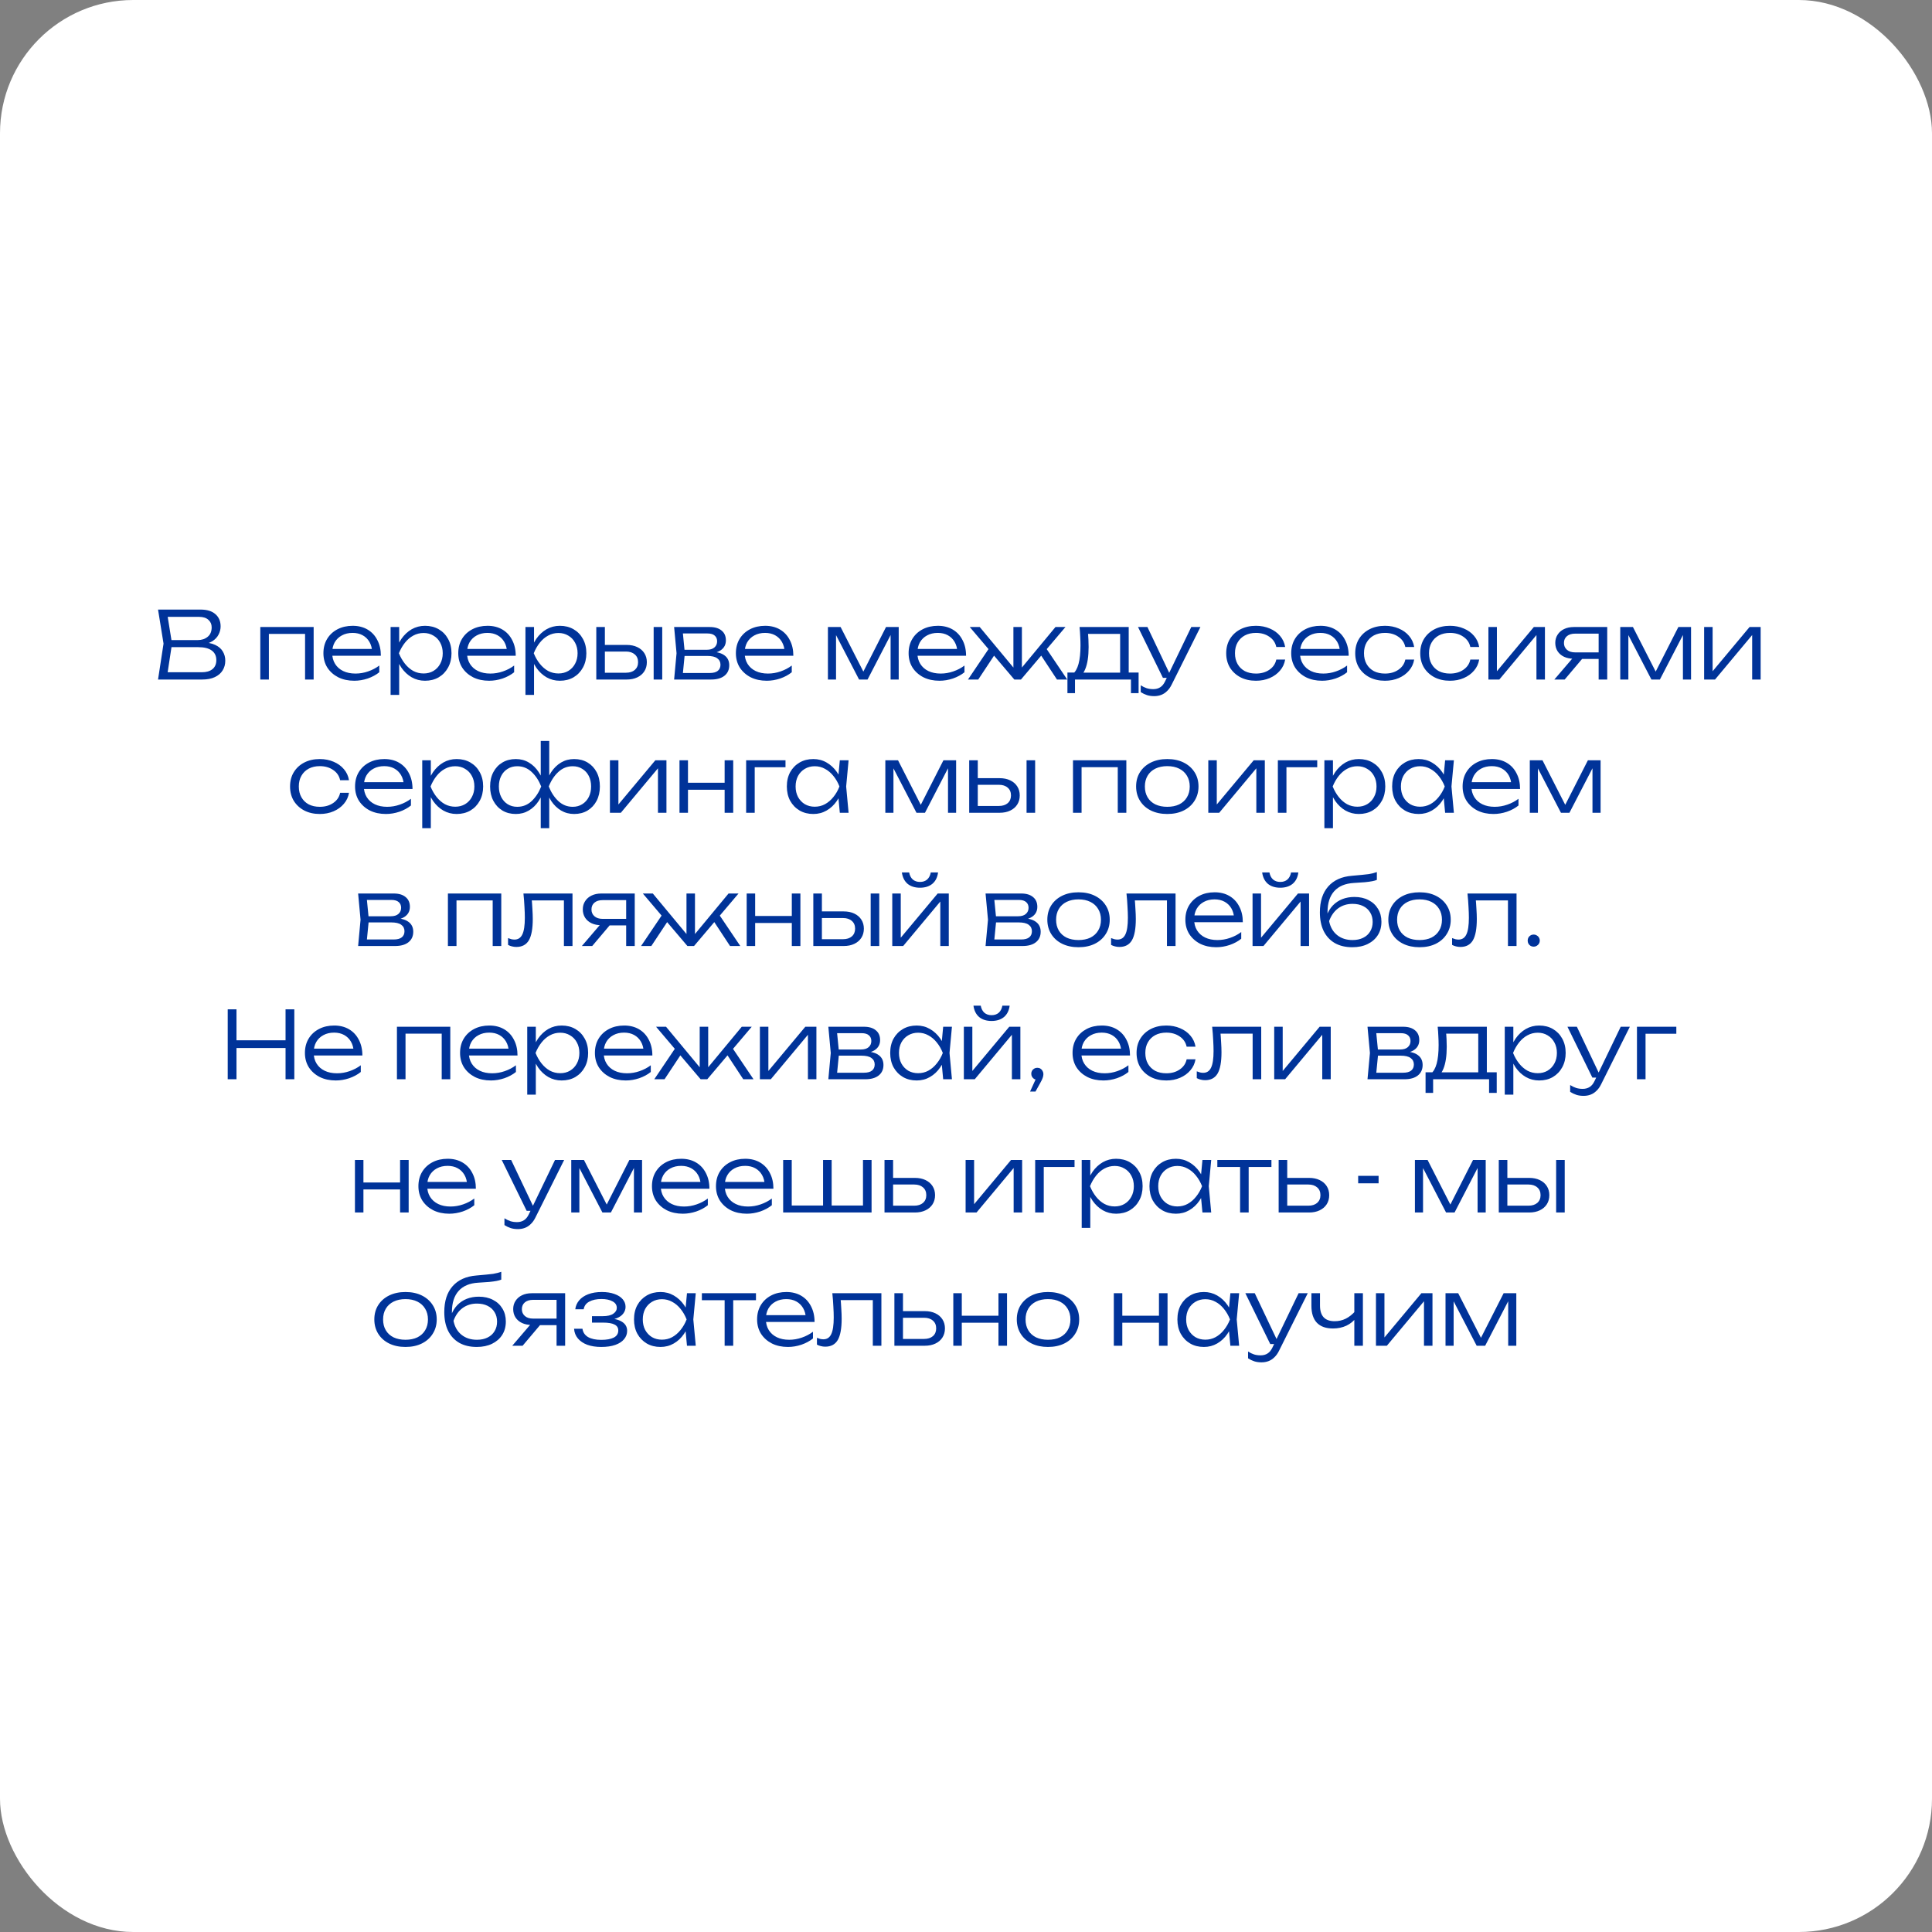
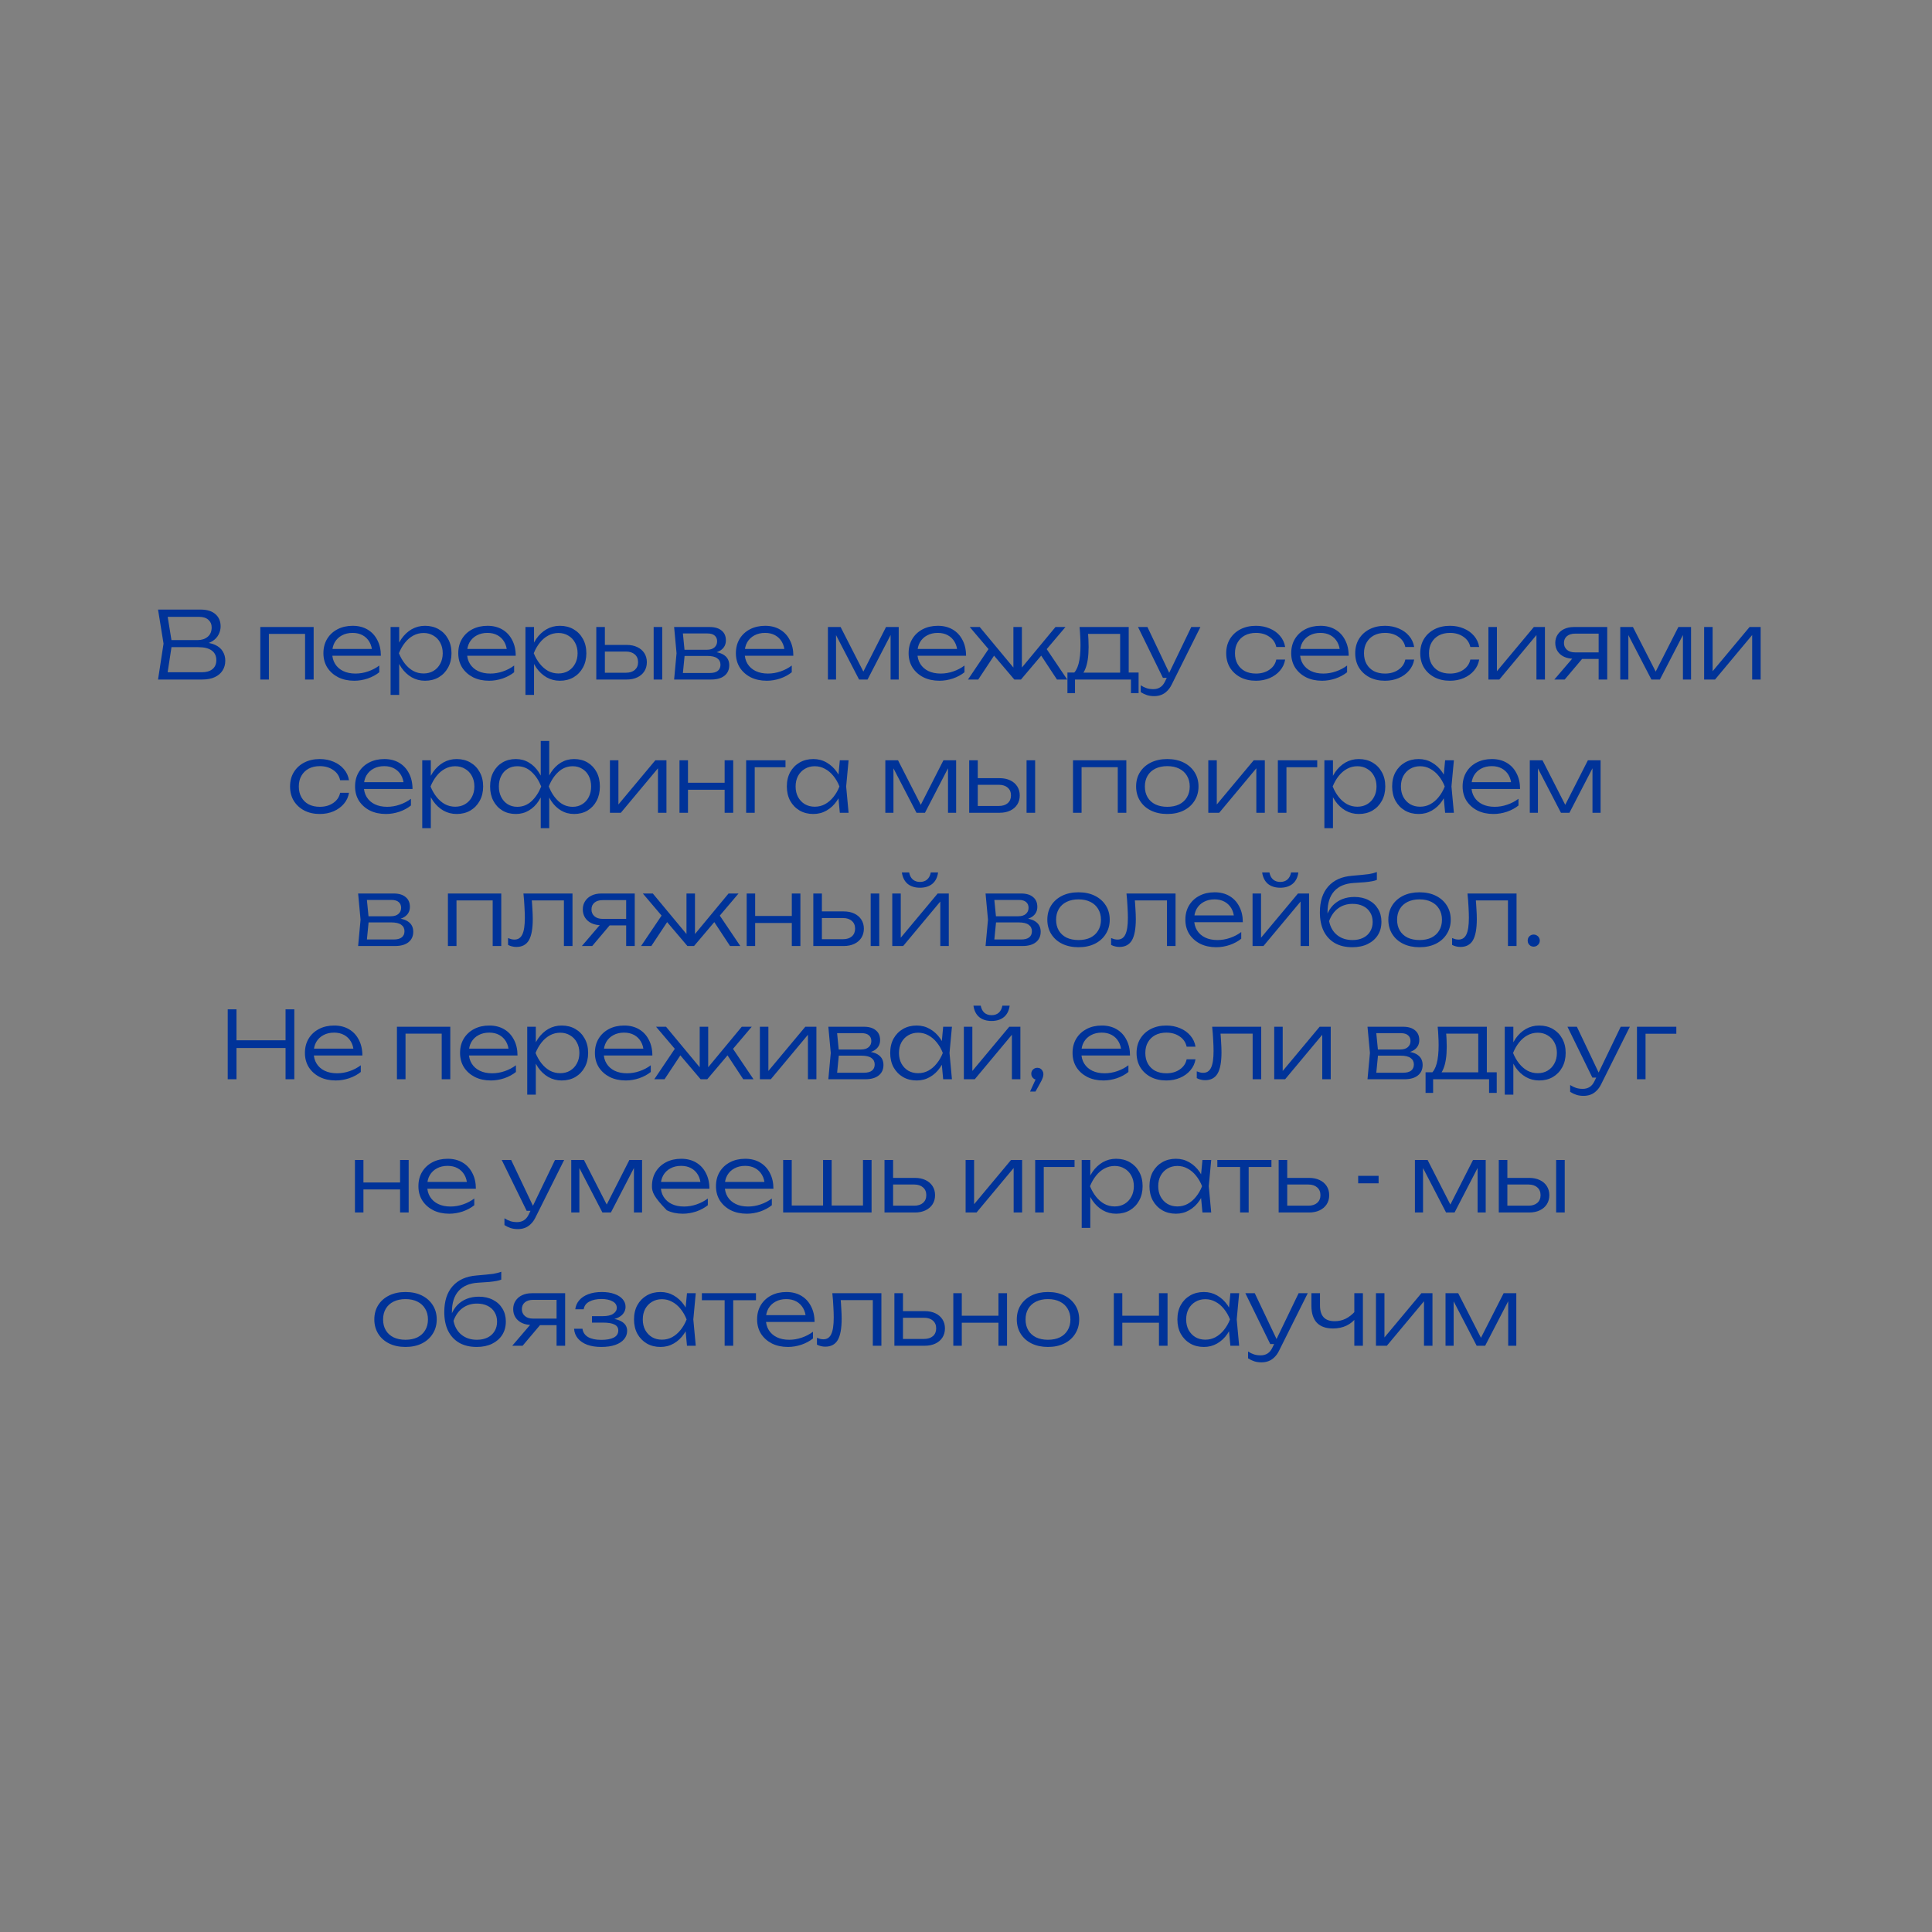
<svg xmlns="http://www.w3.org/2000/svg" width="145" height="145" viewBox="0 0 145 145" fill="none">
  <rect x="0" y="0" width="145" height="145" fill="#808080" stroke="none" />
-   <rect width="145" height="145" rx="10" fill="white" />
-   <path d="M15.046 48.375L15.123 48.207C15.548 48.212 15.891 48.277 16.152 48.403C16.414 48.524 16.605 48.69 16.726 48.9C16.848 49.105 16.908 49.334 16.908 49.586C16.908 49.861 16.841 50.106 16.705 50.321C16.575 50.531 16.381 50.697 16.124 50.818C15.868 50.939 15.55 51 15.172 51H11.861L12.274 48.305L11.861 45.75H15.053C15.539 45.75 15.91 45.864 16.166 46.093C16.428 46.317 16.558 46.625 16.558 47.017C16.558 47.222 16.507 47.425 16.404 47.626C16.306 47.822 16.148 47.99 15.928 48.13C15.709 48.265 15.415 48.347 15.046 48.375ZM12.533 50.783L12.281 50.454H15.137C15.483 50.454 15.751 50.377 15.942 50.223C16.138 50.064 16.236 49.838 16.236 49.544C16.236 49.231 16.122 48.991 15.893 48.823C15.665 48.655 15.326 48.571 14.878 48.571H12.61V48.039H14.843C15.142 48.039 15.389 47.957 15.585 47.794C15.786 47.631 15.886 47.393 15.886 47.08C15.886 46.851 15.805 46.665 15.641 46.52C15.483 46.371 15.247 46.296 14.934 46.296H12.281L12.533 45.967L12.911 48.305L12.533 50.783ZM23.54 47.059V51H22.896V47.283L23.19 47.577H19.879L20.18 47.283V51H19.536V47.059H23.54ZM26.59 51.091C26.138 51.091 25.736 51.005 25.386 50.832C25.041 50.655 24.768 50.412 24.567 50.104C24.371 49.791 24.273 49.432 24.273 49.026C24.273 48.615 24.367 48.256 24.553 47.948C24.74 47.64 24.999 47.4 25.33 47.227C25.662 47.054 26.042 46.968 26.471 46.968C26.896 46.968 27.267 47.061 27.584 47.248C27.902 47.435 28.147 47.698 28.319 48.039C28.497 48.375 28.585 48.767 28.585 49.215H24.763V48.704H28.312L27.934 48.935C27.92 48.641 27.85 48.387 27.724 48.172C27.598 47.957 27.428 47.792 27.213 47.675C26.999 47.558 26.749 47.5 26.464 47.5C26.156 47.5 25.888 47.563 25.659 47.689C25.431 47.81 25.251 47.983 25.12 48.207C24.994 48.431 24.931 48.695 24.931 48.998C24.931 49.315 25.004 49.591 25.148 49.824C25.293 50.057 25.496 50.237 25.757 50.363C26.019 50.489 26.327 50.552 26.681 50.552C27.003 50.552 27.318 50.498 27.626 50.391C27.939 50.284 28.219 50.137 28.466 49.95V50.454C28.224 50.65 27.934 50.806 27.598 50.923C27.262 51.035 26.926 51.091 26.59 51.091ZM29.315 47.059H29.959V48.55L29.924 48.676V49.313L29.959 49.516V52.155H29.315V47.059ZM29.658 49.026C29.761 48.615 29.917 48.256 30.127 47.948C30.342 47.64 30.599 47.4 30.897 47.227C31.201 47.054 31.534 46.968 31.898 46.968C32.286 46.968 32.629 47.054 32.927 47.227C33.226 47.4 33.459 47.64 33.627 47.948C33.8 48.256 33.886 48.615 33.886 49.026C33.886 49.432 33.8 49.791 33.627 50.104C33.459 50.412 33.226 50.655 32.927 50.832C32.629 51.005 32.286 51.091 31.898 51.091C31.534 51.091 31.201 51.005 30.897 50.832C30.599 50.659 30.342 50.419 30.127 50.111C29.917 49.798 29.761 49.437 29.658 49.026ZM33.228 49.026C33.228 48.727 33.165 48.464 33.039 48.235C32.918 48.006 32.748 47.829 32.528 47.703C32.314 47.572 32.069 47.507 31.793 47.507C31.513 47.507 31.254 47.572 31.016 47.703C30.783 47.829 30.575 48.006 30.393 48.235C30.211 48.464 30.06 48.727 29.938 49.026C30.06 49.325 30.211 49.588 30.393 49.817C30.575 50.046 30.783 50.225 31.016 50.356C31.254 50.482 31.513 50.545 31.793 50.545C32.069 50.545 32.314 50.482 32.528 50.356C32.748 50.225 32.918 50.046 33.039 49.817C33.165 49.588 33.228 49.325 33.228 49.026ZM36.711 51.091C36.258 51.091 35.857 51.005 35.507 50.832C35.162 50.655 34.889 50.412 34.688 50.104C34.492 49.791 34.394 49.432 34.394 49.026C34.394 48.615 34.487 48.256 34.674 47.948C34.861 47.64 35.12 47.4 35.451 47.227C35.782 47.054 36.163 46.968 36.592 46.968C37.017 46.968 37.388 47.061 37.705 47.248C38.022 47.435 38.267 47.698 38.44 48.039C38.617 48.375 38.706 48.767 38.706 49.215H34.884V48.704H38.433L38.055 48.935C38.041 48.641 37.971 48.387 37.845 48.172C37.719 47.957 37.549 47.792 37.334 47.675C37.119 47.558 36.87 47.5 36.585 47.5C36.277 47.5 36.009 47.563 35.78 47.689C35.551 47.81 35.372 47.983 35.241 48.207C35.115 48.431 35.052 48.695 35.052 48.998C35.052 49.315 35.124 49.591 35.269 49.824C35.414 50.057 35.617 50.237 35.878 50.363C36.139 50.489 36.447 50.552 36.802 50.552C37.124 50.552 37.439 50.498 37.747 50.391C38.06 50.284 38.34 50.137 38.587 49.95V50.454C38.344 50.65 38.055 50.806 37.719 50.923C37.383 51.035 37.047 51.091 36.711 51.091ZM39.436 47.059H40.08V48.55L40.045 48.676V49.313L40.08 49.516V52.155H39.436V47.059ZM39.779 49.026C39.882 48.615 40.038 48.256 40.248 47.948C40.463 47.64 40.719 47.4 41.018 47.227C41.321 47.054 41.655 46.968 42.019 46.968C42.406 46.968 42.749 47.054 43.048 47.227C43.347 47.4 43.58 47.64 43.748 47.948C43.921 48.256 44.007 48.615 44.007 49.026C44.007 49.432 43.921 49.791 43.748 50.104C43.58 50.412 43.347 50.655 43.048 50.832C42.749 51.005 42.406 51.091 42.019 51.091C41.655 51.091 41.321 51.005 41.018 50.832C40.719 50.659 40.463 50.419 40.248 50.111C40.038 49.798 39.882 49.437 39.779 49.026ZM43.349 49.026C43.349 48.727 43.286 48.464 43.16 48.235C43.039 48.006 42.868 47.829 42.649 47.703C42.434 47.572 42.189 47.507 41.914 47.507C41.634 47.507 41.375 47.572 41.137 47.703C40.904 47.829 40.696 48.006 40.514 48.235C40.332 48.464 40.18 48.727 40.059 49.026C40.18 49.325 40.332 49.588 40.514 49.817C40.696 50.046 40.904 50.225 41.137 50.356C41.375 50.482 41.634 50.545 41.914 50.545C42.189 50.545 42.434 50.482 42.649 50.356C42.868 50.225 43.039 50.046 43.16 49.817C43.286 49.588 43.349 49.325 43.349 49.026ZM49.058 47.059H49.702V51H49.058V47.059ZM44.753 51V47.059H45.397V50.797L45.138 50.489H46.979C47.259 50.489 47.48 50.419 47.644 50.279C47.807 50.134 47.889 49.941 47.889 49.698C47.889 49.451 47.807 49.257 47.644 49.117C47.48 48.972 47.259 48.9 46.979 48.9H45.187V48.403H47.035C47.338 48.403 47.602 48.457 47.826 48.564C48.054 48.671 48.232 48.823 48.358 49.019C48.484 49.215 48.547 49.441 48.547 49.698C48.547 49.959 48.484 50.188 48.358 50.384C48.232 50.58 48.054 50.732 47.826 50.839C47.602 50.946 47.338 51 47.035 51H44.753ZM50.594 51L50.776 49.026L50.594 47.059H53.268C53.651 47.059 53.947 47.148 54.157 47.325C54.372 47.498 54.479 47.743 54.479 48.06C54.479 48.349 54.372 48.58 54.157 48.753C53.947 48.921 53.655 49.019 53.282 49.047L53.345 48.914C53.793 48.919 54.136 49.01 54.374 49.187C54.612 49.36 54.731 49.607 54.731 49.929C54.731 50.265 54.61 50.529 54.367 50.72C54.129 50.907 53.795 51 53.366 51H50.594ZM51.224 50.811L50.979 50.51H53.261C53.536 50.51 53.739 50.456 53.87 50.349C54.005 50.242 54.073 50.088 54.073 49.887C54.073 49.682 53.991 49.521 53.828 49.404C53.669 49.287 53.42 49.229 53.079 49.229H51.133V48.767H53.037C53.294 48.767 53.487 48.709 53.618 48.592C53.753 48.475 53.821 48.321 53.821 48.13C53.821 47.948 53.76 47.806 53.639 47.703C53.522 47.596 53.34 47.542 53.093 47.542H50.986L51.224 47.248L51.399 49.026L51.224 50.811ZM57.547 51.091C57.095 51.091 56.693 51.005 56.343 50.832C55.998 50.655 55.725 50.412 55.524 50.104C55.328 49.791 55.23 49.432 55.23 49.026C55.23 48.615 55.324 48.256 55.51 47.948C55.697 47.64 55.956 47.4 56.287 47.227C56.619 47.054 56.999 46.968 57.428 46.968C57.853 46.968 58.224 47.061 58.541 47.248C58.859 47.435 59.104 47.698 59.276 48.039C59.454 48.375 59.542 48.767 59.542 49.215H55.72V48.704H59.269L58.891 48.935C58.877 48.641 58.807 48.387 58.681 48.172C58.555 47.957 58.385 47.792 58.17 47.675C57.956 47.558 57.706 47.5 57.421 47.5C57.113 47.5 56.845 47.563 56.616 47.689C56.388 47.81 56.208 47.983 56.077 48.207C55.951 48.431 55.888 48.695 55.888 48.998C55.888 49.315 55.961 49.591 56.105 49.824C56.25 50.057 56.453 50.237 56.714 50.363C56.976 50.489 57.284 50.552 57.638 50.552C57.96 50.552 58.275 50.498 58.583 50.391C58.896 50.284 59.176 50.137 59.423 49.95V50.454C59.181 50.65 58.891 50.806 58.555 50.923C58.219 51.035 57.883 51.091 57.547 51.091ZM62.137 51V47.059H63.089L64.965 50.734H64.629L66.498 47.059H67.45V51H66.841V47.241H67.058L65.112 51H64.475L62.529 47.248H62.746V51H62.137ZM70.51 51.091C70.057 51.091 69.656 51.005 69.306 50.832C68.961 50.655 68.688 50.412 68.487 50.104C68.291 49.791 68.193 49.432 68.193 49.026C68.193 48.615 68.286 48.256 68.473 47.948C68.66 47.64 68.919 47.4 69.25 47.227C69.581 47.054 69.962 46.968 70.391 46.968C70.816 46.968 71.187 47.061 71.504 47.248C71.821 47.435 72.066 47.698 72.239 48.039C72.416 48.375 72.505 48.767 72.505 49.215H68.683V48.704H72.232L71.854 48.935C71.84 48.641 71.77 48.387 71.644 48.172C71.518 47.957 71.348 47.792 71.133 47.675C70.918 47.558 70.669 47.5 70.384 47.5C70.076 47.5 69.808 47.563 69.579 47.689C69.35 47.81 69.171 47.983 69.04 48.207C68.914 48.431 68.851 48.695 68.851 48.998C68.851 49.315 68.923 49.591 69.068 49.824C69.213 50.057 69.416 50.237 69.677 50.363C69.938 50.489 70.246 50.552 70.601 50.552C70.923 50.552 71.238 50.498 71.546 50.391C71.859 50.284 72.139 50.137 72.386 49.95V50.454C72.143 50.65 71.854 50.806 71.518 50.923C71.182 51.035 70.846 51.091 70.51 51.091ZM72.649 51L74.301 48.55L74.721 49.033L73.419 51H72.649ZM79.327 51L78.032 49.033L78.445 48.55L80.097 51H79.327ZM76.695 50.398L76.506 50.328L79.215 47.059H79.964L76.625 51H76.128L72.782 47.059H73.531L76.247 50.328L76.058 50.398V47.059H76.695V50.398ZM85.454 50.475V52.022H84.88V51H80.68V52.022H80.113V50.475H80.974L81.163 50.482H84.25L84.439 50.475H85.454ZM81.023 47.059H84.712V50.811H84.068V47.283L84.369 47.577H81.366L81.639 47.367C81.662 47.577 81.679 47.785 81.688 47.99C81.697 48.191 81.702 48.38 81.702 48.557C81.702 49.257 81.618 49.81 81.45 50.216C81.287 50.617 81.06 50.818 80.771 50.818L80.505 50.587C80.897 50.293 81.093 49.577 81.093 48.438C81.093 48.219 81.086 47.992 81.072 47.759C81.063 47.521 81.046 47.288 81.023 47.059ZM86.621 52.246C86.421 52.246 86.241 52.22 86.082 52.169C85.924 52.118 85.767 52.043 85.613 51.945V51.434C85.767 51.532 85.917 51.604 86.061 51.651C86.206 51.698 86.372 51.721 86.558 51.721C86.759 51.721 86.932 51.674 87.076 51.581C87.221 51.492 87.342 51.345 87.44 51.14L89.407 47.059H90.093L87.937 51.378C87.839 51.579 87.723 51.742 87.587 51.868C87.457 51.999 87.31 52.094 87.146 52.155C86.988 52.216 86.813 52.246 86.621 52.246ZM87.279 50.874L85.41 47.059H86.117L87.93 50.874H87.279ZM96.453 49.502C96.401 49.815 96.273 50.09 96.068 50.328C95.867 50.566 95.61 50.753 95.298 50.888C94.985 51.023 94.64 51.091 94.262 51.091C93.823 51.091 93.436 51.005 93.1 50.832C92.764 50.655 92.5 50.412 92.309 50.104C92.122 49.791 92.029 49.432 92.029 49.026C92.029 48.62 92.122 48.263 92.309 47.955C92.5 47.642 92.764 47.4 93.1 47.227C93.436 47.054 93.823 46.968 94.262 46.968C94.64 46.968 94.985 47.036 95.298 47.171C95.61 47.302 95.867 47.486 96.068 47.724C96.273 47.962 96.401 48.24 96.453 48.557H95.788C95.718 48.23 95.543 47.974 95.263 47.787C94.987 47.596 94.654 47.5 94.262 47.5C93.944 47.5 93.667 47.563 93.429 47.689C93.195 47.815 93.013 47.992 92.883 48.221C92.752 48.445 92.687 48.713 92.687 49.026C92.687 49.339 92.752 49.609 92.883 49.838C93.013 50.067 93.195 50.244 93.429 50.37C93.667 50.491 93.944 50.552 94.262 50.552C94.658 50.552 94.994 50.456 95.27 50.265C95.55 50.074 95.722 49.819 95.788 49.502H96.453ZM99.225 51.091C98.772 51.091 98.371 51.005 98.021 50.832C97.675 50.655 97.403 50.412 97.202 50.104C97.006 49.791 96.908 49.432 96.908 49.026C96.908 48.615 97.001 48.256 97.188 47.948C97.374 47.64 97.633 47.4 97.965 47.227C98.296 47.054 98.677 46.968 99.106 46.968C99.531 46.968 99.901 47.061 100.219 47.248C100.536 47.435 100.781 47.698 100.954 48.039C101.131 48.375 101.22 48.767 101.22 49.215H97.398V48.704H100.947L100.569 48.935C100.555 48.641 100.485 48.387 100.359 48.172C100.233 47.957 100.063 47.792 99.848 47.675C99.633 47.558 99.383 47.5 99.099 47.5C98.791 47.5 98.522 47.563 98.294 47.689C98.065 47.81 97.885 47.983 97.755 48.207C97.629 48.431 97.566 48.695 97.566 48.998C97.566 49.315 97.638 49.591 97.783 49.824C97.927 50.057 98.13 50.237 98.392 50.363C98.653 50.489 98.961 50.552 99.316 50.552C99.638 50.552 99.953 50.498 100.261 50.391C100.574 50.284 100.854 50.137 101.101 49.95V50.454C100.858 50.65 100.569 50.806 100.233 50.923C99.897 51.035 99.561 51.091 99.225 51.091ZM106.136 49.502C106.085 49.815 105.956 50.09 105.751 50.328C105.55 50.566 105.294 50.753 104.981 50.888C104.668 51.023 104.323 51.091 103.945 51.091C103.506 51.091 103.119 51.005 102.783 50.832C102.447 50.655 102.183 50.412 101.992 50.104C101.805 49.791 101.712 49.432 101.712 49.026C101.712 48.62 101.805 48.263 101.992 47.955C102.183 47.642 102.447 47.4 102.783 47.227C103.119 47.054 103.506 46.968 103.945 46.968C104.323 46.968 104.668 47.036 104.981 47.171C105.294 47.302 105.55 47.486 105.751 47.724C105.956 47.962 106.085 48.24 106.136 48.557H105.471C105.401 48.23 105.226 47.974 104.946 47.787C104.671 47.596 104.337 47.5 103.945 47.5C103.628 47.5 103.35 47.563 103.112 47.689C102.879 47.815 102.697 47.992 102.566 48.221C102.435 48.445 102.37 48.713 102.37 49.026C102.37 49.339 102.435 49.609 102.566 49.838C102.697 50.067 102.879 50.244 103.112 50.37C103.35 50.491 103.628 50.552 103.945 50.552C104.342 50.552 104.678 50.456 104.953 50.265C105.233 50.074 105.406 49.819 105.471 49.502H106.136ZM111.015 49.502C110.964 49.815 110.835 50.09 110.63 50.328C110.429 50.566 110.173 50.753 109.86 50.888C109.547 51.023 109.202 51.091 108.824 51.091C108.385 51.091 107.998 51.005 107.662 50.832C107.326 50.655 107.062 50.412 106.871 50.104C106.684 49.791 106.591 49.432 106.591 49.026C106.591 48.62 106.684 48.263 106.871 47.955C107.062 47.642 107.326 47.4 107.662 47.227C107.998 47.054 108.385 46.968 108.824 46.968C109.202 46.968 109.547 47.036 109.86 47.171C110.173 47.302 110.429 47.486 110.63 47.724C110.835 47.962 110.964 48.24 111.015 48.557H110.35C110.28 48.23 110.105 47.974 109.825 47.787C109.55 47.596 109.216 47.5 108.824 47.5C108.507 47.5 108.229 47.563 107.991 47.689C107.758 47.815 107.576 47.992 107.445 48.221C107.314 48.445 107.249 48.713 107.249 49.026C107.249 49.339 107.314 49.609 107.445 49.838C107.576 50.067 107.758 50.244 107.991 50.37C108.229 50.491 108.507 50.552 108.824 50.552C109.221 50.552 109.557 50.456 109.832 50.265C110.112 50.074 110.285 49.819 110.35 49.502H111.015ZM111.708 51V47.059H112.345V50.706L112.1 50.671L115.117 47.059H115.95V51H115.313V47.318L115.565 47.36L112.527 51H111.708ZM120.177 48.963V49.453H118.126L118.119 49.439C117.839 49.439 117.594 49.39 117.384 49.292C117.179 49.194 117.018 49.056 116.901 48.879C116.785 48.697 116.726 48.487 116.726 48.249C116.726 48.016 116.785 47.81 116.901 47.633C117.018 47.451 117.179 47.311 117.384 47.213C117.594 47.11 117.839 47.059 118.119 47.059H120.625V51H119.981V47.262L120.226 47.556H118.217C117.956 47.556 117.751 47.619 117.601 47.745C117.452 47.871 117.377 48.041 117.377 48.256C117.377 48.466 117.452 48.636 117.601 48.767C117.751 48.898 117.956 48.963 118.217 48.963H120.177ZM118.994 49.152L117.433 51H116.656L118.238 49.152H118.994ZM121.603 51V47.059H122.555L124.431 50.734H124.095L125.964 47.059H126.916V51H126.307V47.241H126.524L124.578 51H123.941L121.995 47.248H122.212V51H121.603ZM127.898 51V47.059H128.535V50.706L128.29 50.671L131.307 47.059H132.14V51H131.503V47.318L131.755 47.36L128.717 51H127.898ZM26.193 59.502C26.141 59.815 26.013 60.09 25.808 60.328C25.607 60.566 25.35 60.753 25.038 60.888C24.725 61.023 24.38 61.091 24.002 61.091C23.563 61.091 23.176 61.005 22.84 60.832C22.504 60.655 22.24 60.412 22.049 60.104C21.862 59.791 21.769 59.432 21.769 59.026C21.769 58.62 21.862 58.263 22.049 57.955C22.24 57.642 22.504 57.4 22.84 57.227C23.176 57.054 23.563 56.968 24.002 56.968C24.38 56.968 24.725 57.036 25.038 57.171C25.35 57.302 25.607 57.486 25.808 57.724C26.013 57.962 26.141 58.24 26.193 58.557H25.528C25.458 58.23 25.283 57.974 25.003 57.787C24.727 57.596 24.394 57.5 24.002 57.5C23.684 57.5 23.407 57.563 23.169 57.689C22.935 57.815 22.753 57.992 22.623 58.221C22.492 58.445 22.427 58.713 22.427 59.026C22.427 59.339 22.492 59.609 22.623 59.838C22.753 60.067 22.935 60.244 23.169 60.37C23.407 60.491 23.684 60.552 24.002 60.552C24.398 60.552 24.734 60.456 25.01 60.265C25.29 60.074 25.462 59.819 25.528 59.502H26.193ZM28.965 61.091C28.512 61.091 28.111 61.005 27.761 60.832C27.416 60.655 27.143 60.412 26.942 60.104C26.746 59.791 26.648 59.432 26.648 59.026C26.648 58.615 26.741 58.256 26.928 57.948C27.115 57.64 27.374 57.4 27.705 57.227C28.036 57.054 28.417 56.968 28.846 56.968C29.271 56.968 29.642 57.061 29.959 57.248C30.276 57.435 30.521 57.698 30.694 58.039C30.871 58.375 30.96 58.767 30.96 59.215H27.138V58.704H30.687L30.309 58.935C30.295 58.641 30.225 58.387 30.099 58.172C29.973 57.957 29.803 57.792 29.588 57.675C29.373 57.558 29.124 57.5 28.839 57.5C28.531 57.5 28.263 57.563 28.034 57.689C27.805 57.81 27.626 57.983 27.495 58.207C27.369 58.431 27.306 58.695 27.306 58.998C27.306 59.315 27.378 59.591 27.523 59.824C27.668 60.057 27.871 60.237 28.132 60.363C28.393 60.489 28.701 60.552 29.056 60.552C29.378 60.552 29.693 60.498 30.001 60.391C30.314 60.284 30.594 60.137 30.841 59.95V60.454C30.598 60.65 30.309 60.806 29.973 60.923C29.637 61.035 29.301 61.091 28.965 61.091ZM31.69 57.059H32.334V58.55L32.299 58.676V59.313L32.334 59.516V62.155H31.69V57.059ZM32.033 59.026C32.136 58.615 32.292 58.256 32.502 57.948C32.717 57.64 32.973 57.4 33.272 57.227C33.575 57.054 33.909 56.968 34.273 56.968C34.66 56.968 35.003 57.054 35.302 57.227C35.601 57.4 35.834 57.64 36.002 57.948C36.175 58.256 36.261 58.615 36.261 59.026C36.261 59.432 36.175 59.791 36.002 60.104C35.834 60.412 35.601 60.655 35.302 60.832C35.003 61.005 34.66 61.091 34.273 61.091C33.909 61.091 33.575 61.005 33.272 60.832C32.973 60.659 32.717 60.419 32.502 60.111C32.292 59.798 32.136 59.437 32.033 59.026ZM35.603 59.026C35.603 58.727 35.54 58.464 35.414 58.235C35.293 58.006 35.122 57.829 34.903 57.703C34.688 57.572 34.443 57.507 34.168 57.507C33.888 57.507 33.629 57.572 33.391 57.703C33.158 57.829 32.95 58.006 32.768 58.235C32.586 58.464 32.434 58.727 32.313 59.026C32.434 59.325 32.586 59.588 32.768 59.817C32.95 60.046 33.158 60.225 33.391 60.356C33.629 60.482 33.888 60.545 34.168 60.545C34.443 60.545 34.688 60.482 34.903 60.356C35.122 60.225 35.293 60.046 35.414 59.817C35.54 59.588 35.603 59.325 35.603 59.026ZM40.584 62.155V59.691L40.654 59.32V58.69L40.584 58.305V55.61H41.221V58.319L41.144 58.69V59.313L41.221 59.691V62.155H40.584ZM40.92 59.026C41.018 58.615 41.167 58.256 41.368 57.948C41.573 57.64 41.82 57.4 42.11 57.227C42.404 57.054 42.73 56.968 43.09 56.968C43.472 56.968 43.808 57.054 44.098 57.227C44.387 57.4 44.613 57.64 44.777 57.948C44.94 58.256 45.022 58.615 45.022 59.026C45.022 59.432 44.94 59.791 44.777 60.104C44.613 60.412 44.387 60.655 44.098 60.832C43.808 61.005 43.472 61.091 43.09 61.091C42.73 61.091 42.404 61.005 42.11 60.832C41.82 60.659 41.573 60.419 41.368 60.111C41.167 59.798 41.018 59.437 40.92 59.026ZM44.364 59.026C44.364 58.727 44.305 58.464 44.189 58.235C44.072 58.006 43.909 57.829 43.699 57.703C43.493 57.572 43.255 57.507 42.985 57.507C42.574 57.507 42.215 57.649 41.907 57.934C41.603 58.214 41.363 58.578 41.186 59.026C41.363 59.474 41.603 59.84 41.907 60.125C42.215 60.41 42.574 60.552 42.985 60.552C43.255 60.552 43.493 60.487 43.699 60.356C43.909 60.225 44.072 60.046 44.189 59.817C44.305 59.588 44.364 59.325 44.364 59.026ZM40.885 59.026C40.787 59.437 40.635 59.798 40.43 60.111C40.229 60.419 39.982 60.659 39.688 60.832C39.398 61.005 39.074 61.091 38.715 61.091C38.332 61.091 37.996 61.005 37.707 60.832C37.417 60.655 37.191 60.412 37.028 60.104C36.864 59.791 36.783 59.432 36.783 59.026C36.783 58.615 36.864 58.256 37.028 57.948C37.191 57.64 37.417 57.4 37.707 57.227C37.996 57.054 38.332 56.968 38.715 56.968C39.074 56.968 39.398 57.054 39.688 57.227C39.982 57.4 40.229 57.64 40.43 57.948C40.635 58.256 40.787 58.615 40.885 59.026ZM37.441 59.026C37.441 59.325 37.499 59.588 37.616 59.817C37.732 60.046 37.893 60.225 38.099 60.356C38.309 60.487 38.549 60.552 38.82 60.552C39.235 60.552 39.594 60.41 39.898 60.125C40.201 59.84 40.441 59.474 40.619 59.026C40.441 58.578 40.201 58.214 39.898 57.934C39.594 57.649 39.235 57.507 38.82 57.507C38.549 57.507 38.309 57.572 38.099 57.703C37.893 57.829 37.732 58.006 37.616 58.235C37.499 58.464 37.441 58.727 37.441 59.026ZM45.776 61V57.059H46.413V60.706L46.168 60.671L49.185 57.059H50.018V61H49.381V57.318L49.633 57.36L46.595 61H45.776ZM50.997 57.059H51.634V61H50.997V57.059ZM54.385 57.059H55.029V61H54.385V57.059ZM51.354 58.746H54.686V59.271H51.354V58.746ZM58.953 57.059V57.584H56.342L56.643 57.29V61H55.999V57.059H58.953ZM63.03 61L62.89 59.509L63.065 59.026L62.89 58.55L63.03 57.059H63.688L63.506 59.026L63.688 61H63.03ZM63.282 59.026C63.18 59.437 63.021 59.798 62.806 60.111C62.596 60.419 62.34 60.659 62.036 60.832C61.738 61.005 61.406 61.091 61.042 61.091C60.655 61.091 60.312 61.005 60.013 60.832C59.715 60.655 59.479 60.412 59.306 60.104C59.138 59.791 59.054 59.432 59.054 59.026C59.054 58.615 59.138 58.256 59.306 57.948C59.479 57.64 59.715 57.4 60.013 57.227C60.312 57.054 60.655 56.968 61.042 56.968C61.406 56.968 61.738 57.054 62.036 57.227C62.34 57.4 62.599 57.64 62.813 57.948C63.028 58.256 63.184 58.615 63.282 59.026ZM59.712 59.026C59.712 59.325 59.773 59.588 59.894 59.817C60.02 60.046 60.191 60.225 60.405 60.356C60.625 60.482 60.872 60.545 61.147 60.545C61.427 60.545 61.684 60.482 61.917 60.356C62.155 60.225 62.365 60.046 62.547 59.817C62.734 59.588 62.886 59.325 63.002 59.026C62.886 58.727 62.734 58.464 62.547 58.235C62.365 58.006 62.155 57.829 61.917 57.703C61.684 57.572 61.427 57.507 61.147 57.507C60.872 57.507 60.625 57.572 60.405 57.703C60.191 57.829 60.02 58.006 59.894 58.235C59.773 58.464 59.712 58.727 59.712 59.026ZM66.446 61V57.059H67.398L69.274 60.734H68.938L70.807 57.059H71.759V61H71.15V57.241H71.367L69.421 61H68.784L66.838 57.248H67.055V61H66.446ZM77.045 57.059H77.689V61H77.045V57.059ZM72.74 61V57.059H73.384V60.797L73.125 60.489H74.966C75.246 60.489 75.468 60.419 75.631 60.279C75.795 60.134 75.876 59.941 75.876 59.698C75.876 59.451 75.795 59.257 75.631 59.117C75.468 58.972 75.246 58.9 74.966 58.9H73.174V58.403H75.022C75.326 58.403 75.589 58.457 75.813 58.564C76.042 58.671 76.219 58.823 76.345 59.019C76.471 59.215 76.534 59.441 76.534 59.698C76.534 59.959 76.471 60.188 76.345 60.384C76.219 60.58 76.042 60.732 75.813 60.839C75.589 60.946 75.326 61 75.022 61H72.74ZM84.534 57.059V61H83.89V57.283L84.184 57.577H80.873L81.174 57.283V61H80.53V57.059H84.534ZM87.605 61.091C87.143 61.091 86.735 61.005 86.38 60.832C86.03 60.659 85.757 60.417 85.561 60.104C85.365 59.791 85.267 59.432 85.267 59.026C85.267 58.615 85.365 58.256 85.561 57.948C85.757 57.64 86.03 57.4 86.38 57.227C86.735 57.054 87.143 56.968 87.605 56.968C88.072 56.968 88.48 57.054 88.83 57.227C89.18 57.4 89.453 57.64 89.649 57.948C89.85 58.256 89.95 58.615 89.95 59.026C89.95 59.432 89.85 59.791 89.649 60.104C89.453 60.417 89.18 60.659 88.83 60.832C88.48 61.005 88.072 61.091 87.605 61.091ZM87.605 60.552C87.95 60.552 88.249 60.491 88.501 60.37C88.753 60.244 88.947 60.067 89.082 59.838C89.222 59.609 89.292 59.339 89.292 59.026C89.292 58.718 89.222 58.45 89.082 58.221C88.947 57.992 88.753 57.815 88.501 57.689C88.249 57.563 87.95 57.5 87.605 57.5C87.264 57.5 86.966 57.563 86.709 57.689C86.457 57.815 86.263 57.992 86.128 58.221C85.993 58.45 85.925 58.718 85.925 59.026C85.925 59.339 85.993 59.609 86.128 59.838C86.263 60.067 86.457 60.244 86.709 60.37C86.966 60.491 87.264 60.552 87.605 60.552ZM90.685 61V57.059H91.322V60.706L91.077 60.671L94.094 57.059H94.927V61H94.29V57.318L94.542 57.36L91.504 61H90.685ZM98.86 57.059V57.584H96.249L96.55 57.29V61H95.906V57.059H98.86ZM99.397 57.059H100.041V58.55L100.006 58.676V59.313L100.041 59.516V62.155H99.397V57.059ZM99.74 59.026C99.843 58.615 99.999 58.256 100.209 57.948C100.424 57.64 100.681 57.4 100.979 57.227C101.283 57.054 101.616 56.968 101.98 56.968C102.368 56.968 102.711 57.054 103.009 57.227C103.308 57.4 103.541 57.64 103.709 57.948C103.882 58.256 103.968 58.615 103.968 59.026C103.968 59.432 103.882 59.791 103.709 60.104C103.541 60.412 103.308 60.655 103.009 60.832C102.711 61.005 102.368 61.091 101.98 61.091C101.616 61.091 101.283 61.005 100.979 60.832C100.681 60.659 100.424 60.419 100.209 60.111C99.999 59.798 99.843 59.437 99.74 59.026ZM103.31 59.026C103.31 58.727 103.247 58.464 103.121 58.235C103 58.006 102.83 57.829 102.61 57.703C102.396 57.572 102.151 57.507 101.875 57.507C101.595 57.507 101.336 57.572 101.098 57.703C100.865 57.829 100.657 58.006 100.475 58.235C100.293 58.464 100.142 58.727 100.02 59.026C100.142 59.325 100.293 59.588 100.475 59.817C100.657 60.046 100.865 60.225 101.098 60.356C101.336 60.482 101.595 60.545 101.875 60.545C102.151 60.545 102.396 60.482 102.61 60.356C102.83 60.225 103 60.046 103.121 59.817C103.247 59.588 103.31 59.325 103.31 59.026ZM108.459 61L108.319 59.509L108.494 59.026L108.319 58.55L108.459 57.059H109.117L108.935 59.026L109.117 61H108.459ZM108.711 59.026C108.609 59.437 108.45 59.798 108.235 60.111C108.025 60.419 107.769 60.659 107.465 60.832C107.167 61.005 106.835 61.091 106.471 61.091C106.084 61.091 105.741 61.005 105.442 60.832C105.144 60.655 104.908 60.412 104.735 60.104C104.567 59.791 104.483 59.432 104.483 59.026C104.483 58.615 104.567 58.256 104.735 57.948C104.908 57.64 105.144 57.4 105.442 57.227C105.741 57.054 106.084 56.968 106.471 56.968C106.835 56.968 107.167 57.054 107.465 57.227C107.769 57.4 108.028 57.64 108.242 57.948C108.457 58.256 108.613 58.615 108.711 59.026ZM105.141 59.026C105.141 59.325 105.202 59.588 105.323 59.817C105.449 60.046 105.62 60.225 105.834 60.356C106.054 60.482 106.301 60.545 106.576 60.545C106.856 60.545 107.113 60.482 107.346 60.356C107.584 60.225 107.794 60.046 107.976 59.817C108.163 59.588 108.315 59.325 108.431 59.026C108.315 58.727 108.163 58.464 107.976 58.235C107.794 58.006 107.584 57.829 107.346 57.703C107.113 57.572 106.856 57.507 106.576 57.507C106.301 57.507 106.054 57.572 105.834 57.703C105.62 57.829 105.449 58.006 105.323 58.235C105.202 58.464 105.141 58.727 105.141 59.026ZM112.089 61.091C111.637 61.091 111.235 61.005 110.885 60.832C110.54 60.655 110.267 60.412 110.066 60.104C109.87 59.791 109.772 59.432 109.772 59.026C109.772 58.615 109.866 58.256 110.052 57.948C110.239 57.64 110.498 57.4 110.829 57.227C111.161 57.054 111.541 56.968 111.97 56.968C112.395 56.968 112.766 57.061 113.083 57.248C113.401 57.435 113.646 57.698 113.818 58.039C113.996 58.375 114.084 58.767 114.084 59.215H110.262V58.704H113.811L113.433 58.935C113.419 58.641 113.349 58.387 113.223 58.172C113.097 57.957 112.927 57.792 112.712 57.675C112.498 57.558 112.248 57.5 111.963 57.5C111.655 57.5 111.387 57.563 111.158 57.689C110.93 57.81 110.75 57.983 110.619 58.207C110.493 58.431 110.43 58.695 110.43 58.998C110.43 59.315 110.503 59.591 110.647 59.824C110.792 60.057 110.995 60.237 111.256 60.363C111.518 60.489 111.826 60.552 112.18 60.552C112.502 60.552 112.817 60.498 113.125 60.391C113.438 60.284 113.718 60.137 113.965 59.95V60.454C113.723 60.65 113.433 60.806 113.097 60.923C112.761 61.035 112.425 61.091 112.089 61.091ZM114.814 61V57.059H115.766L117.642 60.734H117.306L119.175 57.059H120.127V61H119.518V57.241H119.735L117.789 61H117.152L115.206 57.248H115.423V61H114.814ZM26.878 71L27.06 69.026L26.878 67.059H29.552C29.935 67.059 30.231 67.148 30.441 67.325C30.656 67.498 30.763 67.743 30.763 68.06C30.763 68.349 30.656 68.58 30.441 68.753C30.231 68.921 29.939 69.019 29.566 69.047L29.629 68.914C30.077 68.919 30.42 69.01 30.658 69.187C30.896 69.36 31.015 69.607 31.015 69.929C31.015 70.265 30.894 70.529 30.651 70.72C30.413 70.907 30.079 71 29.65 71H26.878ZM27.508 70.811L27.263 70.51H29.545C29.82 70.51 30.023 70.456 30.154 70.349C30.289 70.242 30.357 70.088 30.357 69.887C30.357 69.682 30.275 69.521 30.112 69.404C29.953 69.287 29.704 69.229 29.363 69.229H27.417V68.767H29.321C29.578 68.767 29.771 68.709 29.902 68.592C30.037 68.475 30.105 68.321 30.105 68.13C30.105 67.948 30.044 67.806 29.923 67.703C29.806 67.596 29.624 67.542 29.377 67.542H27.27L27.508 67.248L27.683 69.026L27.508 70.811ZM37.621 67.059V71H36.977V67.283L37.271 67.577H33.96L34.261 67.283V71H33.617V67.059H37.621ZM39.285 67.059H42.967V71H42.323V67.283L42.617 67.577H39.621L39.894 67.353C39.922 67.647 39.943 67.936 39.957 68.221C39.975 68.501 39.985 68.751 39.985 68.97C39.985 69.703 39.887 70.237 39.691 70.573C39.495 70.904 39.182 71.07 38.753 71.07C38.641 71.07 38.531 71.056 38.424 71.028C38.321 71.005 38.223 70.967 38.13 70.916V70.405C38.214 70.438 38.295 70.466 38.375 70.489C38.459 70.508 38.538 70.517 38.613 70.517C38.883 70.517 39.08 70.389 39.201 70.132C39.327 69.875 39.39 69.458 39.39 68.879C39.39 68.641 39.38 68.368 39.362 68.06C39.348 67.747 39.322 67.414 39.285 67.059ZM47.191 68.963V69.453H45.14L45.133 69.439C44.853 69.439 44.608 69.39 44.398 69.292C44.192 69.194 44.031 69.056 43.915 68.879C43.798 68.697 43.74 68.487 43.74 68.249C43.74 68.016 43.798 67.81 43.915 67.633C44.031 67.451 44.192 67.311 44.398 67.213C44.608 67.11 44.853 67.059 45.133 67.059H47.639V71H46.995V67.262L47.24 67.556H45.231C44.969 67.556 44.764 67.619 44.615 67.745C44.465 67.871 44.391 68.041 44.391 68.256C44.391 68.466 44.465 68.636 44.615 68.767C44.764 68.898 44.969 68.963 45.231 68.963H47.191ZM46.008 69.152L44.447 71H43.67L45.252 69.152H46.008ZM48.113 71L49.765 68.55L50.185 69.033L48.883 71H48.113ZM54.791 71L53.496 69.033L53.909 68.55L55.561 71H54.791ZM52.159 70.398L51.97 70.328L54.679 67.059H55.428L52.089 71H51.592L48.246 67.059H48.995L51.711 70.328L51.522 70.398V67.059H52.159V70.398ZM56.039 67.059H56.676V71H56.039V67.059ZM59.427 67.059H60.071V71H59.427V67.059ZM56.396 68.746H59.728V69.271H56.396V68.746ZM65.346 67.059H65.99V71H65.346V67.059ZM61.041 71V67.059H61.685V70.797L61.426 70.489H63.267C63.547 70.489 63.769 70.419 63.932 70.279C64.096 70.134 64.177 69.941 64.177 69.698C64.177 69.451 64.096 69.257 63.932 69.117C63.769 68.972 63.547 68.9 63.267 68.9H61.475V68.403H63.323C63.627 68.403 63.89 68.457 64.114 68.564C64.343 68.671 64.52 68.823 64.646 69.019C64.772 69.215 64.835 69.441 64.835 69.698C64.835 69.959 64.772 70.188 64.646 70.384C64.52 70.58 64.343 70.732 64.114 70.839C63.89 70.946 63.627 71 63.323 71H61.041ZM66.966 71V67.059H67.603V70.706L67.358 70.671L70.375 67.059H71.208V71H70.571V67.318L70.823 67.36L67.785 71H66.966ZM69.045 66.625C68.663 66.625 68.352 66.527 68.114 66.331C67.881 66.13 67.739 65.846 67.687 65.477H68.233C68.275 65.706 68.366 65.883 68.506 66.009C68.651 66.13 68.831 66.191 69.045 66.191C69.265 66.191 69.444 66.13 69.584 66.009C69.724 65.883 69.815 65.706 69.857 65.477H70.403C70.357 65.846 70.214 66.13 69.976 66.331C69.738 66.527 69.428 66.625 69.045 66.625ZM73.968 71L74.15 69.026L73.968 67.059H76.642C77.025 67.059 77.321 67.148 77.531 67.325C77.746 67.498 77.853 67.743 77.853 68.06C77.853 68.349 77.746 68.58 77.531 68.753C77.321 68.921 77.029 69.019 76.656 69.047L76.719 68.914C77.167 68.919 77.51 69.01 77.748 69.187C77.986 69.36 78.105 69.607 78.105 69.929C78.105 70.265 77.984 70.529 77.741 70.72C77.503 70.907 77.169 71 76.74 71H73.968ZM74.598 70.811L74.353 70.51H76.635C76.91 70.51 77.113 70.456 77.244 70.349C77.379 70.242 77.447 70.088 77.447 69.887C77.447 69.682 77.365 69.521 77.202 69.404C77.043 69.287 76.794 69.229 76.453 69.229H74.507V68.767H76.411C76.668 68.767 76.861 68.709 76.992 68.592C77.127 68.475 77.195 68.321 77.195 68.13C77.195 67.948 77.134 67.806 77.013 67.703C76.896 67.596 76.714 67.542 76.467 67.542H74.36L74.598 67.248L74.773 69.026L74.598 70.811ZM80.942 71.091C80.48 71.091 80.072 71.005 79.717 70.832C79.367 70.659 79.094 70.417 78.898 70.104C78.702 69.791 78.604 69.432 78.604 69.026C78.604 68.615 78.702 68.256 78.898 67.948C79.094 67.64 79.367 67.4 79.717 67.227C80.072 67.054 80.48 66.968 80.942 66.968C81.409 66.968 81.817 67.054 82.167 67.227C82.517 67.4 82.79 67.64 82.986 67.948C83.187 68.256 83.287 68.615 83.287 69.026C83.287 69.432 83.187 69.791 82.986 70.104C82.79 70.417 82.517 70.659 82.167 70.832C81.817 71.005 81.409 71.091 80.942 71.091ZM80.942 70.552C81.288 70.552 81.586 70.491 81.838 70.37C82.09 70.244 82.284 70.067 82.419 69.838C82.559 69.609 82.629 69.339 82.629 69.026C82.629 68.718 82.559 68.45 82.419 68.221C82.284 67.992 82.09 67.815 81.838 67.689C81.586 67.563 81.288 67.5 80.942 67.5C80.602 67.5 80.303 67.563 80.046 67.689C79.794 67.815 79.601 67.992 79.465 68.221C79.33 68.45 79.262 68.718 79.262 69.026C79.262 69.339 79.33 69.609 79.465 69.838C79.601 70.067 79.794 70.244 80.046 70.37C80.303 70.491 80.602 70.552 80.942 70.552ZM84.544 67.059H88.227V71H87.582V67.283L87.876 67.577H84.88L85.153 67.353C85.181 67.647 85.203 67.936 85.216 68.221C85.235 68.501 85.245 68.751 85.245 68.97C85.245 69.703 85.147 70.237 84.951 70.573C84.754 70.904 84.442 71.07 84.013 71.07C83.9 71.07 83.791 71.056 83.683 71.028C83.581 71.005 83.483 70.967 83.389 70.916V70.405C83.474 70.438 83.555 70.466 83.635 70.489C83.719 70.508 83.798 70.517 83.873 70.517C84.143 70.517 84.339 70.389 84.46 70.132C84.587 69.875 84.65 69.458 84.65 68.879C84.65 68.641 84.64 68.368 84.621 68.06C84.608 67.747 84.582 67.414 84.544 67.059ZM91.281 71.091C90.829 71.091 90.427 71.005 90.077 70.832C89.732 70.655 89.459 70.412 89.258 70.104C89.062 69.791 88.964 69.432 88.964 69.026C88.964 68.615 89.058 68.256 89.244 67.948C89.431 67.64 89.69 67.4 90.021 67.227C90.353 67.054 90.733 66.968 91.162 66.968C91.587 66.968 91.958 67.061 92.275 67.248C92.593 67.435 92.838 67.698 93.01 68.039C93.188 68.375 93.276 68.767 93.276 69.215H89.454V68.704H93.003L92.625 68.935C92.611 68.641 92.541 68.387 92.415 68.172C92.289 67.957 92.119 67.792 91.904 67.675C91.69 67.558 91.44 67.5 91.155 67.5C90.847 67.5 90.579 67.563 90.35 67.689C90.122 67.81 89.942 67.983 89.811 68.207C89.685 68.431 89.622 68.695 89.622 68.998C89.622 69.315 89.695 69.591 89.839 69.824C89.984 70.057 90.187 70.237 90.448 70.363C90.71 70.489 91.018 70.552 91.372 70.552C91.694 70.552 92.009 70.498 92.317 70.391C92.63 70.284 92.91 70.137 93.157 69.95V70.454C92.915 70.65 92.625 70.806 92.289 70.923C91.953 71.035 91.617 71.091 91.281 71.091ZM94.006 71V67.059H94.643V70.706L94.398 70.671L97.415 67.059H98.248V71H97.611V67.318L97.863 67.36L94.825 71H94.006ZM96.085 66.625C95.703 66.625 95.392 66.527 95.154 66.331C94.921 66.13 94.779 65.846 94.727 65.477H95.273C95.315 65.706 95.406 65.883 95.546 66.009C95.691 66.13 95.871 66.191 96.085 66.191C96.305 66.191 96.484 66.13 96.624 66.009C96.764 65.883 96.855 65.706 96.897 65.477H97.443C97.397 65.846 97.254 66.13 97.016 66.331C96.778 66.527 96.468 66.625 96.085 66.625ZM101.495 71.091C100.987 71.091 100.55 70.988 100.186 70.783C99.822 70.573 99.542 70.272 99.346 69.88C99.155 69.488 99.059 69.019 99.059 68.473C99.059 67.652 99.267 67.005 99.682 66.534C100.102 66.058 100.697 65.79 101.467 65.729C101.775 65.701 102.03 65.678 102.23 65.659C102.436 65.64 102.604 65.622 102.734 65.603C102.865 65.58 102.975 65.556 103.063 65.533C103.157 65.51 103.248 65.482 103.336 65.449V66.037C103.252 66.074 103.138 66.107 102.993 66.135C102.849 66.163 102.662 66.189 102.433 66.212C102.209 66.231 101.934 66.249 101.607 66.268C100.963 66.305 100.473 66.511 100.137 66.884C99.801 67.257 99.633 67.785 99.633 68.466V68.725L99.577 68.697C99.689 68.403 99.843 68.153 100.039 67.948C100.24 67.743 100.476 67.586 100.746 67.479C101.022 67.372 101.323 67.318 101.649 67.318C102.055 67.318 102.41 67.397 102.713 67.556C103.017 67.71 103.252 67.927 103.42 68.207C103.593 68.487 103.679 68.811 103.679 69.18C103.679 69.567 103.588 69.903 103.406 70.188C103.224 70.473 102.97 70.694 102.643 70.853C102.317 71.012 101.934 71.091 101.495 71.091ZM101.509 70.552C101.817 70.552 102.083 70.496 102.307 70.384C102.536 70.272 102.711 70.113 102.832 69.908C102.958 69.703 103.021 69.465 103.021 69.194C103.021 68.919 102.958 68.681 102.832 68.48C102.711 68.275 102.536 68.116 102.307 68.004C102.083 67.892 101.817 67.836 101.509 67.836C101.099 67.836 100.739 67.948 100.431 68.172C100.128 68.396 99.902 68.716 99.752 69.131C99.841 69.574 100.039 69.922 100.347 70.174C100.66 70.426 101.047 70.552 101.509 70.552ZM106.535 71.091C106.073 71.091 105.664 71.005 105.31 70.832C104.96 70.659 104.687 70.417 104.491 70.104C104.295 69.791 104.197 69.432 104.197 69.026C104.197 68.615 104.295 68.256 104.491 67.948C104.687 67.64 104.96 67.4 105.31 67.227C105.664 67.054 106.073 66.968 106.535 66.968C107.001 66.968 107.41 67.054 107.76 67.227C108.11 67.4 108.383 67.64 108.579 67.948C108.779 68.256 108.88 68.615 108.88 69.026C108.88 69.432 108.779 69.791 108.579 70.104C108.383 70.417 108.11 70.659 107.76 70.832C107.41 71.005 107.001 71.091 106.535 71.091ZM106.535 70.552C106.88 70.552 107.179 70.491 107.431 70.37C107.683 70.244 107.876 70.067 108.012 69.838C108.152 69.609 108.222 69.339 108.222 69.026C108.222 68.718 108.152 68.45 108.012 68.221C107.876 67.992 107.683 67.815 107.431 67.689C107.179 67.563 106.88 67.5 106.535 67.5C106.194 67.5 105.895 67.563 105.639 67.689C105.387 67.815 105.193 67.992 105.058 68.221C104.922 68.45 104.855 68.718 104.855 69.026C104.855 69.339 104.922 69.609 105.058 69.838C105.193 70.067 105.387 70.244 105.639 70.37C105.895 70.491 106.194 70.552 106.535 70.552ZM110.137 67.059H113.819V71H113.175V67.283L113.469 67.577H110.473L110.746 67.353C110.774 67.647 110.795 67.936 110.809 68.221C110.828 68.501 110.837 68.751 110.837 68.97C110.837 69.703 110.739 70.237 110.543 70.573C110.347 70.904 110.034 71.07 109.605 71.07C109.493 71.07 109.383 71.056 109.276 71.028C109.173 71.005 109.075 70.967 108.982 70.916V70.405C109.066 70.438 109.148 70.466 109.227 70.489C109.311 70.508 109.39 70.517 109.465 70.517C109.736 70.517 109.932 70.389 110.053 70.132C110.179 69.875 110.242 69.458 110.242 68.879C110.242 68.641 110.233 68.368 110.214 68.06C110.2 67.747 110.174 67.414 110.137 67.059ZM115.11 71.049C115.026 71.049 114.949 71.03 114.879 70.993C114.809 70.951 114.753 70.895 114.711 70.825C114.673 70.755 114.655 70.678 114.655 70.594C114.655 70.505 114.673 70.428 114.711 70.363C114.753 70.293 114.806 70.239 114.872 70.202C114.942 70.16 115.021 70.139 115.11 70.139C115.194 70.139 115.268 70.16 115.334 70.202C115.404 70.239 115.46 70.293 115.502 70.363C115.544 70.433 115.565 70.51 115.565 70.594C115.565 70.678 115.544 70.755 115.502 70.825C115.46 70.89 115.404 70.944 115.334 70.986C115.268 71.028 115.194 71.049 115.11 71.049ZM17.091 75.75H17.749V81H17.091V75.75ZM21.431 75.75H22.089V81H21.431V75.75ZM17.427 78.074H21.788V78.655H17.427V78.074ZM25.202 81.091C24.749 81.091 24.348 81.005 23.998 80.832C23.652 80.655 23.379 80.412 23.179 80.104C22.983 79.791 22.885 79.432 22.885 79.026C22.885 78.615 22.978 78.256 23.165 77.948C23.351 77.64 23.61 77.4 23.942 77.227C24.273 77.054 24.653 76.968 25.083 76.968C25.507 76.968 25.878 77.061 26.196 77.248C26.513 77.435 26.758 77.698 26.931 78.039C27.108 78.375 27.197 78.767 27.197 79.215H23.375V78.704H26.924L26.546 78.935C26.532 78.641 26.462 78.387 26.336 78.172C26.21 77.957 26.039 77.792 25.825 77.675C25.61 77.558 25.36 77.5 25.076 77.5C24.768 77.5 24.499 77.563 24.271 77.689C24.042 77.81 23.862 77.983 23.732 78.207C23.606 78.431 23.543 78.695 23.543 78.998C23.543 79.315 23.615 79.591 23.76 79.824C23.904 80.057 24.107 80.237 24.369 80.363C24.63 80.489 24.938 80.552 25.293 80.552C25.615 80.552 25.93 80.498 26.238 80.391C26.55 80.284 26.83 80.137 27.078 79.95V80.454C26.835 80.65 26.546 80.806 26.21 80.923C25.874 81.035 25.538 81.091 25.202 81.091ZM33.795 77.059V81H33.151V77.283L33.445 77.577H30.134L30.435 77.283V81H29.791V77.059H33.795ZM36.845 81.091C36.392 81.091 35.991 81.005 35.641 80.832C35.296 80.655 35.023 80.412 34.822 80.104C34.626 79.791 34.528 79.432 34.528 79.026C34.528 78.615 34.621 78.256 34.808 77.948C34.995 77.64 35.254 77.4 35.585 77.227C35.916 77.054 36.297 76.968 36.726 76.968C37.151 76.968 37.522 77.061 37.839 77.248C38.157 77.435 38.401 77.698 38.574 78.039C38.752 78.375 38.84 78.767 38.84 79.215H35.018V78.704H38.567L38.189 78.935C38.175 78.641 38.105 78.387 37.979 78.172C37.853 77.957 37.683 77.792 37.468 77.675C37.254 77.558 37.004 77.5 36.719 77.5C36.411 77.5 36.143 77.563 35.914 77.689C35.685 77.81 35.506 77.983 35.375 78.207C35.249 78.431 35.186 78.695 35.186 78.998C35.186 79.315 35.258 79.591 35.403 79.824C35.548 80.057 35.751 80.237 36.012 80.363C36.273 80.489 36.581 80.552 36.936 80.552C37.258 80.552 37.573 80.498 37.881 80.391C38.194 80.284 38.474 80.137 38.721 79.95V80.454C38.478 80.65 38.189 80.806 37.853 80.923C37.517 81.035 37.181 81.091 36.845 81.091ZM39.57 77.059H40.214V78.55L40.179 78.676V79.313L40.214 79.516V82.155H39.57V77.059ZM39.913 79.026C40.016 78.615 40.172 78.256 40.382 77.948C40.597 77.64 40.853 77.4 41.152 77.227C41.456 77.054 41.789 76.968 42.153 76.968C42.541 76.968 42.883 77.054 43.182 77.227C43.481 77.4 43.714 77.64 43.882 77.948C44.055 78.256 44.141 78.615 44.141 79.026C44.141 79.432 44.055 79.791 43.882 80.104C43.714 80.412 43.481 80.655 43.182 80.832C42.883 81.005 42.541 81.091 42.153 81.091C41.789 81.091 41.456 81.005 41.152 80.832C40.853 80.659 40.597 80.419 40.382 80.111C40.172 79.798 40.016 79.437 39.913 79.026ZM43.483 79.026C43.483 78.727 43.42 78.464 43.294 78.235C43.173 78.006 43.002 77.829 42.783 77.703C42.569 77.572 42.324 77.507 42.048 77.507C41.768 77.507 41.509 77.572 41.271 77.703C41.038 77.829 40.83 78.006 40.648 78.235C40.466 78.464 40.315 78.727 40.193 79.026C40.315 79.325 40.466 79.588 40.648 79.817C40.83 80.046 41.038 80.225 41.271 80.356C41.509 80.482 41.768 80.545 42.048 80.545C42.324 80.545 42.569 80.482 42.783 80.356C43.002 80.225 43.173 80.046 43.294 79.817C43.42 79.588 43.483 79.325 43.483 79.026ZM46.966 81.091C46.513 81.091 46.112 81.005 45.762 80.832C45.417 80.655 45.144 80.412 44.943 80.104C44.747 79.791 44.649 79.432 44.649 79.026C44.649 78.615 44.742 78.256 44.929 77.948C45.116 77.64 45.375 77.4 45.706 77.227C46.037 77.054 46.418 76.968 46.847 76.968C47.272 76.968 47.643 77.061 47.96 77.248C48.277 77.435 48.522 77.698 48.695 78.039C48.872 78.375 48.961 78.767 48.961 79.215H45.139V78.704H48.688L48.31 78.935C48.296 78.641 48.226 78.387 48.1 78.172C47.974 77.957 47.804 77.792 47.589 77.675C47.374 77.558 47.125 77.5 46.84 77.5C46.532 77.5 46.264 77.563 46.035 77.689C45.806 77.81 45.627 77.983 45.496 78.207C45.37 78.431 45.307 78.695 45.307 78.998C45.307 79.315 45.379 79.591 45.524 79.824C45.669 80.057 45.872 80.237 46.133 80.363C46.394 80.489 46.702 80.552 47.057 80.552C47.379 80.552 47.694 80.498 48.002 80.391C48.315 80.284 48.595 80.137 48.842 79.95V80.454C48.599 80.65 48.31 80.806 47.974 80.923C47.638 81.035 47.302 81.091 46.966 81.091ZM49.105 81L50.757 78.55L51.177 79.033L49.875 81H49.105ZM55.783 81L54.488 79.033L54.901 78.55L56.553 81H55.783ZM53.151 80.398L52.962 80.328L55.671 77.059H56.42L53.081 81H52.584L49.238 77.059H49.987L52.703 80.328L52.514 80.398V77.059H53.151V80.398ZM57.031 81V77.059H57.668V80.706L57.423 80.671L60.44 77.059H61.273V81H60.636V77.318L60.888 77.36L57.85 81H57.031ZM62.168 81L62.35 79.026L62.168 77.059H64.842C65.225 77.059 65.521 77.148 65.731 77.325C65.946 77.498 66.053 77.743 66.053 78.06C66.053 78.349 65.946 78.58 65.731 78.753C65.521 78.921 65.229 79.019 64.856 79.047L64.919 78.914C65.367 78.919 65.71 79.01 65.948 79.187C66.186 79.36 66.305 79.607 66.305 79.929C66.305 80.265 66.184 80.529 65.941 80.72C65.703 80.907 65.369 81 64.94 81H62.168ZM62.798 80.811L62.553 80.51H64.835C65.11 80.51 65.313 80.456 65.444 80.349C65.579 80.242 65.647 80.088 65.647 79.887C65.647 79.682 65.565 79.521 65.402 79.404C65.243 79.287 64.994 79.229 64.653 79.229H62.707V78.767H64.611C64.868 78.767 65.061 78.709 65.192 78.592C65.327 78.475 65.395 78.321 65.395 78.13C65.395 77.948 65.334 77.806 65.213 77.703C65.096 77.596 64.914 77.542 64.667 77.542H62.56L62.798 77.248L62.973 79.026L62.798 80.811ZM70.787 81L70.647 79.509L70.822 79.026L70.647 78.55L70.787 77.059H71.445L71.263 79.026L71.445 81H70.787ZM71.039 79.026C70.937 79.437 70.778 79.798 70.563 80.111C70.353 80.419 70.097 80.659 69.793 80.832C69.495 81.005 69.163 81.091 68.799 81.091C68.412 81.091 68.069 81.005 67.77 80.832C67.472 80.655 67.236 80.412 67.063 80.104C66.895 79.791 66.811 79.432 66.811 79.026C66.811 78.615 66.895 78.256 67.063 77.948C67.236 77.64 67.472 77.4 67.77 77.227C68.069 77.054 68.412 76.968 68.799 76.968C69.163 76.968 69.495 77.054 69.793 77.227C70.097 77.4 70.356 77.64 70.57 77.948C70.785 78.256 70.941 78.615 71.039 79.026ZM67.469 79.026C67.469 79.325 67.53 79.588 67.651 79.817C67.777 80.046 67.948 80.225 68.162 80.356C68.382 80.482 68.629 80.545 68.904 80.545C69.184 80.545 69.441 80.482 69.674 80.356C69.912 80.225 70.122 80.046 70.304 79.817C70.491 79.588 70.643 79.325 70.759 79.026C70.643 78.727 70.491 78.464 70.304 78.235C70.122 78.006 69.912 77.829 69.674 77.703C69.441 77.572 69.184 77.507 68.904 77.507C68.629 77.507 68.382 77.572 68.162 77.703C67.948 77.829 67.777 78.006 67.651 78.235C67.53 78.464 67.469 78.727 67.469 79.026ZM72.339 81V77.059H72.976V80.706L72.731 80.671L75.748 77.059H76.581V81H75.944V77.318L76.196 77.36L73.158 81H72.339ZM74.418 76.625C74.035 76.625 73.725 76.527 73.487 76.331C73.253 76.13 73.111 75.846 73.06 75.477H73.606C73.648 75.706 73.739 75.883 73.879 76.009C74.023 76.13 74.203 76.191 74.418 76.191C74.637 76.191 74.817 76.13 74.957 76.009C75.097 75.883 75.188 75.706 75.23 75.477H75.776C75.729 75.846 75.587 76.13 75.349 76.331C75.111 76.527 74.8 76.625 74.418 76.625ZM77.308 81.924L77.819 80.804L77.854 81.035C77.765 81.035 77.686 81.016 77.616 80.979C77.55 80.937 77.497 80.881 77.455 80.811C77.417 80.741 77.399 80.666 77.399 80.587C77.399 80.503 77.417 80.428 77.455 80.363C77.497 80.293 77.55 80.239 77.616 80.202C77.686 80.16 77.763 80.139 77.847 80.139C77.94 80.139 78.019 80.16 78.085 80.202C78.155 80.244 78.208 80.302 78.246 80.377C78.288 80.447 78.309 80.526 78.309 80.615C78.309 80.708 78.29 80.804 78.253 80.902C78.22 81 78.157 81.131 78.064 81.294L77.714 81.924H77.308ZM82.814 81.091C82.361 81.091 81.96 81.005 81.61 80.832C81.265 80.655 80.992 80.412 80.791 80.104C80.595 79.791 80.497 79.432 80.497 79.026C80.497 78.615 80.59 78.256 80.777 77.948C80.964 77.64 81.223 77.4 81.554 77.227C81.885 77.054 82.266 76.968 82.695 76.968C83.12 76.968 83.491 77.061 83.808 77.248C84.125 77.435 84.37 77.698 84.543 78.039C84.72 78.375 84.809 78.767 84.809 79.215H80.987V78.704H84.536L84.158 78.935C84.144 78.641 84.074 78.387 83.948 78.172C83.822 77.957 83.652 77.792 83.437 77.675C83.222 77.558 82.973 77.5 82.688 77.5C82.38 77.5 82.112 77.563 81.883 77.689C81.654 77.81 81.475 77.983 81.344 78.207C81.218 78.431 81.155 78.695 81.155 78.998C81.155 79.315 81.227 79.591 81.372 79.824C81.517 80.057 81.72 80.237 81.981 80.363C82.242 80.489 82.55 80.552 82.905 80.552C83.227 80.552 83.542 80.498 83.85 80.391C84.163 80.284 84.443 80.137 84.69 79.95V80.454C84.447 80.65 84.158 80.806 83.822 80.923C83.486 81.035 83.15 81.091 82.814 81.091ZM89.725 79.502C89.674 79.815 89.545 80.09 89.34 80.328C89.139 80.566 88.883 80.753 88.57 80.888C88.257 81.023 87.912 81.091 87.534 81.091C87.095 81.091 86.708 81.005 86.372 80.832C86.036 80.655 85.772 80.412 85.581 80.104C85.394 79.791 85.301 79.432 85.301 79.026C85.301 78.62 85.394 78.263 85.581 77.955C85.772 77.642 86.036 77.4 86.372 77.227C86.708 77.054 87.095 76.968 87.534 76.968C87.912 76.968 88.257 77.036 88.57 77.171C88.883 77.302 89.139 77.486 89.34 77.724C89.545 77.962 89.674 78.24 89.725 78.557H89.06C88.99 78.23 88.815 77.974 88.535 77.787C88.26 77.596 87.926 77.5 87.534 77.5C87.217 77.5 86.939 77.563 86.701 77.689C86.468 77.815 86.286 77.992 86.155 78.221C86.024 78.445 85.959 78.713 85.959 79.026C85.959 79.339 86.024 79.609 86.155 79.838C86.286 80.067 86.468 80.244 86.701 80.37C86.939 80.491 87.217 80.552 87.534 80.552C87.931 80.552 88.267 80.456 88.542 80.265C88.822 80.074 88.995 79.819 89.06 79.502H89.725ZM90.975 77.059H94.657V81H94.013V77.283L94.307 77.577H91.311L91.584 77.353C91.612 77.647 91.633 77.936 91.647 78.221C91.665 78.501 91.675 78.751 91.675 78.97C91.675 79.703 91.577 80.237 91.381 80.573C91.185 80.904 90.872 81.07 90.443 81.07C90.331 81.07 90.221 81.056 90.114 81.028C90.011 81.005 89.913 80.967 89.82 80.916V80.405C89.904 80.438 89.985 80.466 90.065 80.489C90.149 80.508 90.228 80.517 90.303 80.517C90.573 80.517 90.769 80.389 90.891 80.132C91.017 79.875 91.08 79.458 91.08 78.879C91.08 78.641 91.07 78.368 91.052 78.06C91.038 77.747 91.012 77.414 90.975 77.059ZM95.632 81V77.059H96.269V80.706L96.025 80.671L99.041 77.059H99.874V81H99.237V77.318L99.49 77.36L96.451 81H95.632ZM102.634 81L102.816 79.026L102.634 77.059H105.308C105.691 77.059 105.987 77.148 106.197 77.325C106.412 77.498 106.519 77.743 106.519 78.06C106.519 78.349 106.412 78.58 106.197 78.753C105.987 78.921 105.695 79.019 105.322 79.047L105.385 78.914C105.833 78.919 106.176 79.01 106.414 79.187C106.652 79.36 106.771 79.607 106.771 79.929C106.771 80.265 106.65 80.529 106.407 80.72C106.169 80.907 105.835 81 105.406 81H102.634ZM103.264 80.811L103.019 80.51H105.301C105.576 80.51 105.779 80.456 105.91 80.349C106.045 80.242 106.113 80.088 106.113 79.887C106.113 79.682 106.031 79.521 105.868 79.404C105.709 79.287 105.46 79.229 105.119 79.229H103.173V78.767H105.077C105.334 78.767 105.527 78.709 105.658 78.592C105.793 78.475 105.861 78.321 105.861 78.13C105.861 77.948 105.8 77.806 105.679 77.703C105.562 77.596 105.38 77.542 105.133 77.542H103.026L103.264 77.248L103.439 79.026L103.264 80.811ZM112.332 80.475V82.022H111.758V81H107.558V82.022H106.991V80.475H107.852L108.041 80.482H111.128L111.317 80.475H112.332ZM107.901 77.059H111.59V80.811H110.946V77.283L111.247 77.577H108.244L108.517 77.367C108.541 77.577 108.557 77.785 108.566 77.99C108.576 78.191 108.58 78.38 108.58 78.557C108.58 79.257 108.496 79.81 108.328 80.216C108.165 80.617 107.939 80.818 107.649 80.818L107.383 80.587C107.775 80.293 107.971 79.577 107.971 78.438C107.971 78.219 107.964 77.992 107.95 77.759C107.941 77.521 107.925 77.288 107.901 77.059ZM112.935 77.059H113.579V78.55L113.544 78.676V79.313L113.579 79.516V82.155H112.935V77.059ZM113.278 79.026C113.38 78.615 113.537 78.256 113.747 77.948C113.961 77.64 114.218 77.4 114.517 77.227C114.82 77.054 115.154 76.968 115.518 76.968C115.905 76.968 116.248 77.054 116.547 77.227C116.845 77.4 117.079 77.64 117.247 77.948C117.419 78.256 117.506 78.615 117.506 79.026C117.506 79.432 117.419 79.791 117.247 80.104C117.079 80.412 116.845 80.655 116.547 80.832C116.248 81.005 115.905 81.091 115.518 81.091C115.154 81.091 114.82 81.005 114.517 80.832C114.218 80.659 113.961 80.419 113.747 80.111C113.537 79.798 113.38 79.437 113.278 79.026ZM116.848 79.026C116.848 78.727 116.785 78.464 116.659 78.235C116.537 78.006 116.367 77.829 116.148 77.703C115.933 77.572 115.688 77.507 115.413 77.507C115.133 77.507 114.874 77.572 114.636 77.703C114.402 77.829 114.195 78.006 114.013 78.235C113.831 78.464 113.679 78.727 113.558 79.026C113.679 79.325 113.831 79.588 114.013 79.817C114.195 80.046 114.402 80.225 114.636 80.356C114.874 80.482 115.133 80.545 115.413 80.545C115.688 80.545 115.933 80.482 116.148 80.356C116.367 80.225 116.537 80.046 116.659 79.817C116.785 79.588 116.848 79.325 116.848 79.026ZM118.851 82.246C118.65 82.246 118.47 82.22 118.312 82.169C118.153 82.118 117.997 82.043 117.843 81.945V81.434C117.997 81.532 118.146 81.604 118.291 81.651C118.435 81.698 118.601 81.721 118.788 81.721C118.988 81.721 119.161 81.674 119.306 81.581C119.45 81.492 119.572 81.345 119.67 81.14L121.637 77.059H122.323L120.167 81.378C120.069 81.579 119.952 81.742 119.817 81.868C119.686 81.999 119.539 82.094 119.376 82.155C119.217 82.216 119.042 82.246 118.851 82.246ZM119.509 80.874L117.64 77.059H118.347L120.16 80.874H119.509ZM125.811 77.059V77.584H123.2L123.501 77.29V81H122.857V77.059H125.811ZM26.639 87.059H27.276V91H26.639V87.059ZM30.027 87.059H30.671V91H30.027V87.059ZM26.996 88.746H30.328V89.271H26.996V88.746ZM33.72 91.091C33.267 91.091 32.866 91.005 32.516 90.832C32.171 90.655 31.898 90.412 31.697 90.104C31.501 89.791 31.403 89.432 31.403 89.026C31.403 88.615 31.497 88.256 31.683 87.948C31.87 87.64 32.129 87.4 32.46 87.227C32.791 87.054 33.172 86.968 33.601 86.968C34.026 86.968 34.397 87.061 34.714 87.248C35.032 87.435 35.276 87.698 35.449 88.039C35.627 88.375 35.715 88.767 35.715 89.215H31.893V88.704H35.442L35.064 88.935C35.05 88.641 34.98 88.387 34.854 88.172C34.728 87.957 34.558 87.792 34.343 87.675C34.129 87.558 33.879 87.5 33.594 87.5C33.286 87.5 33.018 87.563 32.789 87.689C32.56 87.81 32.381 87.983 32.25 88.207C32.124 88.431 32.061 88.695 32.061 88.998C32.061 89.315 32.133 89.591 32.278 89.824C32.423 90.057 32.626 90.237 32.887 90.363C33.148 90.489 33.456 90.552 33.811 90.552C34.133 90.552 34.448 90.498 34.756 90.391C35.069 90.284 35.349 90.137 35.596 89.95V90.454C35.353 90.65 35.064 90.806 34.728 90.923C34.392 91.035 34.056 91.091 33.72 91.091ZM38.868 92.246C38.667 92.246 38.488 92.22 38.329 92.169C38.17 92.118 38.014 92.043 37.86 91.945V91.434C38.014 91.532 38.163 91.604 38.308 91.651C38.453 91.698 38.618 91.721 38.805 91.721C39.006 91.721 39.178 91.674 39.323 91.581C39.468 91.492 39.589 91.345 39.687 91.14L41.654 87.059H42.34L40.184 91.378C40.086 91.579 39.969 91.742 39.834 91.868C39.703 91.999 39.556 92.094 39.393 92.155C39.234 92.216 39.059 92.246 38.868 92.246ZM39.526 90.874L37.657 87.059H38.364L40.177 90.874H39.526ZM42.874 91V87.059H43.827L45.703 90.734H45.367L47.236 87.059H48.188V91H47.578V87.241H47.795L45.849 91H45.212L43.267 87.248H43.483V91H42.874ZM51.248 91.091C50.795 91.091 50.394 91.005 50.044 90.832C49.699 90.655 49.425 90.412 49.225 90.104C49.029 89.791 48.931 89.432 48.931 89.026C48.931 88.615 49.024 88.256 49.211 87.948C49.398 87.64 49.657 87.4 49.988 87.227C50.319 87.054 50.7 86.968 51.129 86.968C51.553 86.968 51.925 87.061 52.242 87.248C52.559 87.435 52.804 87.698 52.977 88.039C53.154 88.375 53.243 88.767 53.243 89.215H49.421V88.704H52.97L52.592 88.935C52.578 88.641 52.508 88.387 52.382 88.172C52.256 87.957 52.086 87.792 51.871 87.675C51.656 87.558 51.407 87.5 51.122 87.5C50.814 87.5 50.545 87.563 50.317 87.689C50.088 87.81 49.908 87.983 49.778 88.207C49.652 88.431 49.589 88.695 49.589 88.998C49.589 89.315 49.661 89.591 49.806 89.824C49.95 90.057 50.154 90.237 50.415 90.363C50.676 90.489 50.984 90.552 51.339 90.552C51.661 90.552 51.976 90.498 52.284 90.391C52.596 90.284 52.877 90.137 53.124 89.95V90.454C52.881 90.65 52.592 90.806 52.256 90.923C51.92 91.035 51.584 91.091 51.248 91.091ZM56.052 91.091C55.599 91.091 55.198 91.005 54.848 90.832C54.502 90.655 54.23 90.412 54.029 90.104C53.833 89.791 53.735 89.432 53.735 89.026C53.735 88.615 53.828 88.256 54.015 87.948C54.202 87.64 54.461 87.4 54.792 87.227C55.123 87.054 55.504 86.968 55.933 86.968C56.358 86.968 56.728 87.061 57.046 87.248C57.363 87.435 57.608 87.698 57.781 88.039C57.958 88.375 58.047 88.767 58.047 89.215H54.225V88.704H57.774L57.396 88.935C57.382 88.641 57.312 88.387 57.186 88.172C57.06 87.957 56.889 87.792 56.675 87.675C56.46 87.558 56.211 87.5 55.926 87.5C55.618 87.5 55.349 87.563 55.121 87.689C54.892 87.81 54.712 87.983 54.582 88.207C54.456 88.431 54.393 88.695 54.393 88.998C54.393 89.315 54.465 89.591 54.61 89.824C54.755 90.057 54.958 90.237 55.219 90.363C55.48 90.489 55.788 90.552 56.143 90.552C56.465 90.552 56.78 90.498 57.088 90.391C57.401 90.284 57.681 90.137 57.928 89.95V90.454C57.685 90.65 57.396 90.806 57.06 90.923C56.724 91.035 56.388 91.091 56.052 91.091ZM58.777 91V87.059H59.421V90.678L59.19 90.475H61.899L61.773 90.678V87.059H62.417V90.678L62.256 90.475H64.993L64.769 90.678V87.059H65.413V91H58.777ZM66.384 91V87.059H67.028V90.797L66.769 90.489H68.61C68.89 90.489 69.111 90.419 69.275 90.279C69.438 90.134 69.52 89.941 69.52 89.698C69.52 89.451 69.438 89.257 69.275 89.117C69.111 88.972 68.89 88.9 68.61 88.9H66.818V88.403H68.666C68.969 88.403 69.233 88.457 69.457 88.564C69.685 88.671 69.863 88.823 69.989 89.019C70.115 89.215 70.178 89.441 70.178 89.698C70.178 89.959 70.115 90.188 69.989 90.384C69.863 90.58 69.685 90.732 69.457 90.839C69.233 90.946 68.969 91 68.666 91H66.384ZM72.471 91V87.059H73.108V90.706L72.863 90.671L75.88 87.059H76.713V91H76.076V87.318L76.328 87.36L73.29 91H72.471ZM80.646 87.059V87.584H78.035L78.336 87.29V91H77.692V87.059H80.646ZM81.184 87.059H81.828V88.55L81.793 88.676V89.313L81.828 89.516V92.155H81.184V87.059ZM81.527 89.026C81.629 88.615 81.786 88.256 81.996 87.948C82.21 87.64 82.467 87.4 82.766 87.227C83.069 87.054 83.403 86.968 83.767 86.968C84.154 86.968 84.497 87.054 84.796 87.227C85.094 87.4 85.328 87.64 85.496 87.948C85.668 88.256 85.755 88.615 85.755 89.026C85.755 89.432 85.668 89.791 85.496 90.104C85.328 90.412 85.094 90.655 84.796 90.832C84.497 91.005 84.154 91.091 83.767 91.091C83.403 91.091 83.069 91.005 82.766 90.832C82.467 90.659 82.21 90.419 81.996 90.111C81.786 89.798 81.629 89.437 81.527 89.026ZM85.097 89.026C85.097 88.727 85.034 88.464 84.908 88.235C84.786 88.006 84.616 87.829 84.397 87.703C84.182 87.572 83.937 87.507 83.662 87.507C83.382 87.507 83.123 87.572 82.885 87.703C82.651 87.829 82.444 88.006 82.262 88.235C82.08 88.464 81.928 88.727 81.807 89.026C81.928 89.325 82.08 89.588 82.262 89.817C82.444 90.046 82.651 90.225 82.885 90.356C83.123 90.482 83.382 90.545 83.662 90.545C83.937 90.545 84.182 90.482 84.397 90.356C84.616 90.225 84.786 90.046 84.908 89.817C85.034 89.588 85.097 89.325 85.097 89.026ZM90.245 91L90.105 89.509L90.28 89.026L90.105 88.55L90.245 87.059H90.903L90.721 89.026L90.903 91H90.245ZM90.497 89.026C90.395 89.437 90.236 89.798 90.021 90.111C89.811 90.419 89.555 90.659 89.251 90.832C88.953 91.005 88.621 91.091 88.257 91.091C87.87 91.091 87.527 91.005 87.228 90.832C86.93 90.655 86.694 90.412 86.521 90.104C86.353 89.791 86.269 89.432 86.269 89.026C86.269 88.615 86.353 88.256 86.521 87.948C86.694 87.64 86.93 87.4 87.228 87.227C87.527 87.054 87.87 86.968 88.257 86.968C88.621 86.968 88.953 87.054 89.251 87.227C89.555 87.4 89.814 87.64 90.028 87.948C90.243 88.256 90.399 88.615 90.497 89.026ZM86.927 89.026C86.927 89.325 86.988 89.588 87.109 89.817C87.235 90.046 87.406 90.225 87.62 90.356C87.84 90.482 88.087 90.545 88.362 90.545C88.642 90.545 88.899 90.482 89.132 90.356C89.37 90.225 89.58 90.046 89.762 89.817C89.949 89.588 90.101 89.325 90.217 89.026C90.101 88.727 89.949 88.464 89.762 88.235C89.58 88.006 89.37 87.829 89.132 87.703C88.899 87.572 88.642 87.507 88.362 87.507C88.087 87.507 87.84 87.572 87.62 87.703C87.406 87.829 87.235 88.006 87.109 88.235C86.988 88.464 86.927 88.727 86.927 89.026ZM93.071 87.276H93.715V91H93.071V87.276ZM91.363 87.059H95.423V87.584H91.363V87.059ZM95.965 91V87.059H96.609V90.797L96.35 90.489H98.191C98.471 90.489 98.692 90.419 98.856 90.279C99.019 90.134 99.101 89.941 99.101 89.698C99.101 89.451 99.019 89.257 98.856 89.117C98.692 88.972 98.471 88.9 98.191 88.9H96.399V88.403H98.247C98.55 88.403 98.814 88.457 99.038 88.564C99.266 88.671 99.444 88.823 99.57 89.019C99.696 89.215 99.759 89.441 99.759 89.698C99.759 89.959 99.696 90.188 99.57 90.384C99.444 90.58 99.266 90.732 99.038 90.839C98.814 90.946 98.55 91 98.247 91H95.965ZM101.933 88.249H103.466V88.809H101.933V88.249ZM106.192 91V87.059H107.144L109.02 90.734H108.684L110.553 87.059H111.505V91H110.896V87.241H111.113L109.167 91H108.53L106.584 87.248H106.801V91H106.192ZM116.791 87.059H117.435V91H116.791V87.059ZM112.486 91V87.059H113.13V90.797L112.871 90.489H114.712C114.992 90.489 115.214 90.419 115.377 90.279C115.54 90.134 115.622 89.941 115.622 89.698C115.622 89.451 115.54 89.257 115.377 89.117C115.214 88.972 114.992 88.9 114.712 88.9H112.92V88.403H114.768C115.071 88.403 115.335 88.457 115.559 88.564C115.788 88.671 115.965 88.823 116.091 89.019C116.217 89.215 116.28 89.441 116.28 89.698C116.28 89.959 116.217 90.188 116.091 90.384C115.965 90.58 115.788 90.732 115.559 90.839C115.335 90.946 115.071 91 114.768 91H112.486ZM30.432 101.091C29.97 101.091 29.561 101.005 29.207 100.832C28.857 100.659 28.584 100.417 28.388 100.104C28.192 99.791 28.094 99.432 28.094 99.026C28.094 98.615 28.192 98.256 28.388 97.948C28.584 97.64 28.857 97.4 29.207 97.227C29.561 97.054 29.97 96.968 30.432 96.968C30.898 96.968 31.307 97.054 31.657 97.227C32.007 97.4 32.28 97.64 32.476 97.948C32.676 98.256 32.777 98.615 32.777 99.026C32.777 99.432 32.676 99.791 32.476 100.104C32.28 100.417 32.007 100.659 31.657 100.832C31.307 101.005 30.898 101.091 30.432 101.091ZM30.432 100.552C30.777 100.552 31.076 100.491 31.328 100.37C31.58 100.244 31.773 100.067 31.909 99.838C32.049 99.609 32.119 99.339 32.119 99.026C32.119 98.718 32.049 98.45 31.909 98.221C31.773 97.992 31.58 97.815 31.328 97.689C31.076 97.563 30.777 97.5 30.432 97.5C30.091 97.5 29.792 97.563 29.536 97.689C29.284 97.815 29.09 97.992 28.955 98.221C28.819 98.45 28.752 98.718 28.752 99.026C28.752 99.339 28.819 99.609 28.955 99.838C29.09 100.067 29.284 100.244 29.536 100.37C29.792 100.491 30.091 100.552 30.432 100.552ZM35.78 101.091C35.271 101.091 34.835 100.988 34.471 100.783C34.107 100.573 33.827 100.272 33.631 99.88C33.439 99.488 33.344 99.019 33.344 98.473C33.344 97.652 33.551 97.005 33.967 96.534C34.387 96.058 34.982 95.79 35.752 95.729C36.06 95.701 36.314 95.678 36.515 95.659C36.72 95.64 36.888 95.622 37.019 95.603C37.149 95.58 37.259 95.556 37.348 95.533C37.441 95.51 37.532 95.482 37.621 95.449V96.037C37.537 96.074 37.422 96.107 37.278 96.135C37.133 96.163 36.946 96.189 36.718 96.212C36.494 96.231 36.218 96.249 35.892 96.268C35.248 96.305 34.758 96.511 34.422 96.884C34.086 97.257 33.918 97.785 33.918 98.466V98.725L33.862 98.697C33.974 98.403 34.128 98.153 34.324 97.948C34.524 97.743 34.76 97.586 35.031 97.479C35.306 97.372 35.607 97.318 35.934 97.318C36.34 97.318 36.694 97.397 36.998 97.556C37.301 97.71 37.537 97.927 37.705 98.207C37.877 98.487 37.964 98.811 37.964 99.18C37.964 99.567 37.873 99.903 37.691 100.188C37.509 100.473 37.254 100.694 36.928 100.853C36.601 101.012 36.218 101.091 35.78 101.091ZM35.794 100.552C36.102 100.552 36.368 100.496 36.592 100.384C36.82 100.272 36.995 100.113 37.117 99.908C37.243 99.703 37.306 99.465 37.306 99.194C37.306 98.919 37.243 98.681 37.117 98.48C36.995 98.275 36.82 98.116 36.592 98.004C36.368 97.892 36.102 97.836 35.794 97.836C35.383 97.836 35.024 97.948 34.716 98.172C34.412 98.396 34.186 98.716 34.037 99.131C34.125 99.574 34.324 99.922 34.632 100.174C34.944 100.426 35.332 100.552 35.794 100.552ZM41.967 98.963V99.453H39.916L39.909 99.439C39.629 99.439 39.384 99.39 39.174 99.292C38.969 99.194 38.808 99.056 38.691 98.879C38.574 98.697 38.516 98.487 38.516 98.249C38.516 98.016 38.574 97.81 38.691 97.633C38.808 97.451 38.969 97.311 39.174 97.213C39.384 97.11 39.629 97.059 39.909 97.059H42.415V101H41.771V97.262L42.016 97.556H40.007C39.746 97.556 39.54 97.619 39.391 97.745C39.242 97.871 39.167 98.041 39.167 98.256C39.167 98.466 39.242 98.636 39.391 98.767C39.54 98.898 39.746 98.963 40.007 98.963H41.967ZM40.784 99.152L39.223 101H38.446L40.028 99.152H40.784ZM45.122 101.091C44.73 101.091 44.383 101.037 44.079 100.93C43.781 100.818 43.545 100.659 43.372 100.454C43.2 100.249 43.104 100.006 43.085 99.726H43.715C43.753 99.997 43.893 100.204 44.135 100.349C44.383 100.489 44.712 100.559 45.122 100.559C45.524 100.559 45.836 100.503 46.06 100.391C46.289 100.274 46.403 100.095 46.403 99.852C46.403 99.651 46.31 99.504 46.123 99.411C45.941 99.313 45.65 99.264 45.248 99.264H44.429V98.781H45.227C45.587 98.781 45.853 98.72 46.025 98.599C46.203 98.478 46.291 98.331 46.291 98.158C46.291 97.943 46.184 97.78 45.969 97.668C45.759 97.551 45.484 97.493 45.143 97.493C44.77 97.493 44.464 97.558 44.226 97.689C43.988 97.815 43.848 98.006 43.806 98.263H43.176C43.204 98.016 43.3 97.794 43.463 97.598C43.627 97.402 43.853 97.248 44.142 97.136C44.432 97.024 44.775 96.968 45.171 96.968C45.535 96.968 45.85 97.017 46.116 97.115C46.382 97.208 46.588 97.339 46.732 97.507C46.877 97.675 46.949 97.866 46.949 98.081C46.949 98.263 46.893 98.429 46.781 98.578C46.674 98.727 46.508 98.846 46.284 98.935C46.065 99.024 45.785 99.068 45.444 99.068V98.949C45.953 98.935 46.35 99.01 46.634 99.173C46.924 99.336 47.068 99.572 47.068 99.88C47.068 100.118 46.991 100.328 46.837 100.51C46.688 100.692 46.469 100.834 46.179 100.937C45.89 101.04 45.538 101.091 45.122 101.091ZM51.559 101L51.419 99.509L51.594 99.026L51.419 98.55L51.559 97.059H52.218L52.035 99.026L52.218 101H51.559ZM51.812 99.026C51.709 99.437 51.55 99.798 51.336 100.111C51.126 100.419 50.869 100.659 50.566 100.832C50.267 101.005 49.935 101.091 49.572 101.091C49.184 101.091 48.841 101.005 48.542 100.832C48.244 100.655 48.008 100.412 47.836 100.104C47.667 99.791 47.584 99.432 47.584 99.026C47.584 98.615 47.667 98.256 47.836 97.948C48.008 97.64 48.244 97.4 48.542 97.227C48.841 97.054 49.184 96.968 49.572 96.968C49.935 96.968 50.267 97.054 50.566 97.227C50.869 97.4 51.128 97.64 51.343 97.948C51.557 98.256 51.714 98.615 51.812 99.026ZM48.242 99.026C48.242 99.325 48.302 99.588 48.423 99.817C48.55 100.046 48.72 100.225 48.934 100.356C49.154 100.482 49.401 100.545 49.676 100.545C49.956 100.545 50.213 100.482 50.447 100.356C50.684 100.225 50.895 100.046 51.077 99.817C51.263 99.588 51.415 99.325 51.532 99.026C51.415 98.727 51.263 98.464 51.077 98.235C50.895 98.006 50.684 97.829 50.447 97.703C50.213 97.572 49.956 97.507 49.676 97.507C49.401 97.507 49.154 97.572 48.934 97.703C48.72 97.829 48.55 98.006 48.423 98.235C48.302 98.464 48.242 98.727 48.242 99.026ZM54.385 97.276H55.029V101H54.385V97.276ZM52.677 97.059H56.737V97.584H52.677V97.059ZM59.139 101.091C58.687 101.091 58.285 101.005 57.935 100.832C57.59 100.655 57.317 100.412 57.116 100.104C56.92 99.791 56.822 99.432 56.822 99.026C56.822 98.615 56.916 98.256 57.102 97.948C57.289 97.64 57.548 97.4 57.879 97.227C58.211 97.054 58.591 96.968 59.02 96.968C59.445 96.968 59.816 97.061 60.133 97.248C60.45 97.435 60.696 97.698 60.868 98.039C61.045 98.375 61.134 98.767 61.134 99.215H57.312V98.704H60.861L60.483 98.935C60.469 98.641 60.399 98.387 60.273 98.172C60.147 97.957 59.977 97.792 59.762 97.675C59.547 97.558 59.298 97.5 59.013 97.5C58.705 97.5 58.437 97.563 58.208 97.689C57.98 97.81 57.8 97.983 57.669 98.207C57.543 98.431 57.48 98.695 57.48 98.998C57.48 99.315 57.553 99.591 57.697 99.824C57.842 100.057 58.045 100.237 58.306 100.363C58.568 100.489 58.876 100.552 59.23 100.552C59.552 100.552 59.867 100.498 60.175 100.391C60.488 100.284 60.768 100.137 61.015 99.95V100.454C60.773 100.65 60.483 100.806 60.147 100.923C59.811 101.035 59.475 101.091 59.139 101.091ZM62.468 97.059H66.15V101H65.506V97.283L65.8 97.577H62.804L63.077 97.353C63.105 97.647 63.126 97.936 63.14 98.221C63.159 98.501 63.168 98.751 63.168 98.97C63.168 99.703 63.07 100.237 62.874 100.573C62.678 100.904 62.366 101.07 61.936 101.07C61.824 101.07 61.715 101.056 61.607 101.028C61.505 101.005 61.407 100.967 61.313 100.916V100.405C61.397 100.438 61.479 100.466 61.558 100.489C61.642 100.508 61.722 100.517 61.796 100.517C62.067 100.517 62.263 100.389 62.384 100.132C62.51 99.875 62.573 99.458 62.573 98.879C62.573 98.641 62.564 98.368 62.545 98.06C62.531 97.747 62.506 97.414 62.468 97.059ZM67.126 101V97.059H67.77V100.797L67.511 100.489H69.352C69.632 100.489 69.854 100.419 70.017 100.279C70.181 100.134 70.262 99.941 70.262 99.698C70.262 99.451 70.181 99.257 70.017 99.117C69.854 98.972 69.632 98.9 69.352 98.9H67.56V98.403H69.408C69.712 98.403 69.975 98.457 70.199 98.564C70.428 98.671 70.605 98.823 70.731 99.019C70.857 99.215 70.92 99.441 70.92 99.698C70.92 99.959 70.857 100.188 70.731 100.384C70.605 100.58 70.428 100.732 70.199 100.839C69.975 100.946 69.712 101 69.408 101H67.126ZM71.547 97.059H72.184V101H71.547V97.059ZM74.936 97.059H75.579V101H74.936V97.059ZM71.904 98.746H75.237V99.271H71.904V98.746ZM78.65 101.091C78.188 101.091 77.779 101.005 77.425 100.832C77.075 100.659 76.802 100.417 76.606 100.104C76.41 99.791 76.312 99.432 76.312 99.026C76.312 98.615 76.41 98.256 76.606 97.948C76.802 97.64 77.075 97.4 77.425 97.227C77.779 97.054 78.188 96.968 78.65 96.968C79.116 96.968 79.525 97.054 79.875 97.227C80.225 97.4 80.498 97.64 80.694 97.948C80.894 98.256 80.995 98.615 80.995 99.026C80.995 99.432 80.894 99.791 80.694 100.104C80.498 100.417 80.225 100.659 79.875 100.832C79.525 101.005 79.116 101.091 78.65 101.091ZM78.65 100.552C78.995 100.552 79.294 100.491 79.546 100.37C79.798 100.244 79.991 100.067 80.127 99.838C80.267 99.609 80.337 99.339 80.337 99.026C80.337 98.718 80.267 98.45 80.127 98.221C79.991 97.992 79.798 97.815 79.546 97.689C79.294 97.563 78.995 97.5 78.65 97.5C78.309 97.5 78.01 97.563 77.754 97.689C77.502 97.815 77.308 97.992 77.173 98.221C77.037 98.45 76.97 98.718 76.97 99.026C76.97 99.339 77.037 99.609 77.173 99.838C77.308 100.067 77.502 100.244 77.754 100.37C78.01 100.491 78.309 100.552 78.65 100.552ZM83.594 97.059H84.231V101H83.594V97.059ZM86.982 97.059H87.626V101H86.982V97.059ZM83.951 98.746H87.283V99.271H83.951V98.746ZM92.342 101L92.202 99.509L92.377 99.026L92.202 98.55L92.342 97.059H93L92.818 99.026L93 101H92.342ZM92.594 99.026C92.491 99.437 92.332 99.798 92.118 100.111C91.908 100.419 91.651 100.659 91.348 100.832C91.049 101.005 90.718 101.091 90.354 101.091C89.966 101.091 89.623 101.005 89.325 100.832C89.026 100.655 88.79 100.412 88.618 100.104C88.45 99.791 88.366 99.432 88.366 99.026C88.366 98.615 88.45 98.256 88.618 97.948C88.79 97.64 89.026 97.4 89.325 97.227C89.623 97.054 89.966 96.968 90.354 96.968C90.718 96.968 91.049 97.054 91.348 97.227C91.651 97.4 91.91 97.64 92.125 97.948C92.339 98.256 92.496 98.615 92.594 99.026ZM89.024 99.026C89.024 99.325 89.084 99.588 89.206 99.817C89.332 100.046 89.502 100.225 89.717 100.356C89.936 100.482 90.183 100.545 90.459 100.545C90.739 100.545 90.995 100.482 91.229 100.356C91.467 100.225 91.677 100.046 91.859 99.817C92.045 99.588 92.197 99.325 92.314 99.026C92.197 98.727 92.045 98.464 91.859 98.235C91.677 98.006 91.467 97.829 91.229 97.703C90.995 97.572 90.739 97.507 90.459 97.507C90.183 97.507 89.936 97.572 89.717 97.703C89.502 97.829 89.332 98.006 89.206 98.235C89.084 98.464 89.024 98.727 89.024 99.026ZM94.677 102.246C94.476 102.246 94.296 102.22 94.138 102.169C93.979 102.118 93.823 102.043 93.669 101.945V101.434C93.823 101.532 93.972 101.604 94.117 101.651C94.261 101.698 94.427 101.721 94.614 101.721C94.814 101.721 94.987 101.674 95.132 101.581C95.276 101.492 95.398 101.345 95.496 101.14L97.463 97.059H98.149L95.993 101.378C95.895 101.579 95.778 101.742 95.643 101.868C95.512 101.999 95.365 102.094 95.202 102.155C95.043 102.216 94.868 102.246 94.677 102.246ZM95.335 100.874L93.466 97.059H94.173L95.986 100.874H95.335ZM100.048 99.705C99.516 99.705 99.112 99.563 98.837 99.278C98.562 98.989 98.424 98.564 98.424 98.004V97.059H99.068V97.983C99.068 98.767 99.434 99.159 100.167 99.159C100.466 99.159 100.743 99.096 101 98.97C101.261 98.839 101.506 98.643 101.735 98.382L101.784 98.893C101.597 99.15 101.352 99.35 101.049 99.495C100.746 99.635 100.412 99.705 100.048 99.705ZM101.644 101V97.059H102.288V101H101.644ZM103.268 101V97.059H103.905V100.706L103.66 100.671L106.677 97.059H107.51V101H106.873V97.318L107.125 97.36L104.087 101H103.268ZM108.489 101V97.059H109.441L111.317 100.734H110.981L112.85 97.059H113.802V101H113.193V97.241H113.41L111.464 101H110.827L108.881 97.248H109.098V101H108.489Z" fill="#003399" />
+   <path d="M15.046 48.375L15.123 48.207C15.548 48.212 15.891 48.277 16.152 48.403C16.414 48.524 16.605 48.69 16.726 48.9C16.848 49.105 16.908 49.334 16.908 49.586C16.908 49.861 16.841 50.106 16.705 50.321C16.575 50.531 16.381 50.697 16.124 50.818C15.868 50.939 15.55 51 15.172 51H11.861L12.274 48.305L11.861 45.75H15.053C15.539 45.75 15.91 45.864 16.166 46.093C16.428 46.317 16.558 46.625 16.558 47.017C16.558 47.222 16.507 47.425 16.404 47.626C16.306 47.822 16.148 47.99 15.928 48.13C15.709 48.265 15.415 48.347 15.046 48.375ZM12.533 50.783L12.281 50.454H15.137C15.483 50.454 15.751 50.377 15.942 50.223C16.138 50.064 16.236 49.838 16.236 49.544C16.236 49.231 16.122 48.991 15.893 48.823C15.665 48.655 15.326 48.571 14.878 48.571H12.61V48.039H14.843C15.142 48.039 15.389 47.957 15.585 47.794C15.786 47.631 15.886 47.393 15.886 47.08C15.886 46.851 15.805 46.665 15.641 46.52C15.483 46.371 15.247 46.296 14.934 46.296H12.281L12.533 45.967L12.911 48.305L12.533 50.783ZM23.54 47.059V51H22.896V47.283L23.19 47.577H19.879L20.18 47.283V51H19.536V47.059H23.54ZM26.59 51.091C26.138 51.091 25.736 51.005 25.386 50.832C25.041 50.655 24.768 50.412 24.567 50.104C24.371 49.791 24.273 49.432 24.273 49.026C24.273 48.615 24.367 48.256 24.553 47.948C24.74 47.64 24.999 47.4 25.33 47.227C25.662 47.054 26.042 46.968 26.471 46.968C26.896 46.968 27.267 47.061 27.584 47.248C27.902 47.435 28.147 47.698 28.319 48.039C28.497 48.375 28.585 48.767 28.585 49.215H24.763V48.704H28.312L27.934 48.935C27.92 48.641 27.85 48.387 27.724 48.172C27.598 47.957 27.428 47.792 27.213 47.675C26.999 47.558 26.749 47.5 26.464 47.5C26.156 47.5 25.888 47.563 25.659 47.689C25.431 47.81 25.251 47.983 25.12 48.207C24.994 48.431 24.931 48.695 24.931 48.998C24.931 49.315 25.004 49.591 25.148 49.824C25.293 50.057 25.496 50.237 25.757 50.363C26.019 50.489 26.327 50.552 26.681 50.552C27.003 50.552 27.318 50.498 27.626 50.391C27.939 50.284 28.219 50.137 28.466 49.95V50.454C28.224 50.65 27.934 50.806 27.598 50.923C27.262 51.035 26.926 51.091 26.59 51.091ZM29.315 47.059H29.959V48.55L29.924 48.676V49.313L29.959 49.516V52.155H29.315V47.059ZM29.658 49.026C29.761 48.615 29.917 48.256 30.127 47.948C30.342 47.64 30.599 47.4 30.897 47.227C31.201 47.054 31.534 46.968 31.898 46.968C32.286 46.968 32.629 47.054 32.927 47.227C33.226 47.4 33.459 47.64 33.627 47.948C33.8 48.256 33.886 48.615 33.886 49.026C33.886 49.432 33.8 49.791 33.627 50.104C33.459 50.412 33.226 50.655 32.927 50.832C32.629 51.005 32.286 51.091 31.898 51.091C31.534 51.091 31.201 51.005 30.897 50.832C30.599 50.659 30.342 50.419 30.127 50.111C29.917 49.798 29.761 49.437 29.658 49.026ZM33.228 49.026C33.228 48.727 33.165 48.464 33.039 48.235C32.918 48.006 32.748 47.829 32.528 47.703C32.314 47.572 32.069 47.507 31.793 47.507C31.513 47.507 31.254 47.572 31.016 47.703C30.783 47.829 30.575 48.006 30.393 48.235C30.211 48.464 30.06 48.727 29.938 49.026C30.06 49.325 30.211 49.588 30.393 49.817C30.575 50.046 30.783 50.225 31.016 50.356C31.254 50.482 31.513 50.545 31.793 50.545C32.069 50.545 32.314 50.482 32.528 50.356C32.748 50.225 32.918 50.046 33.039 49.817C33.165 49.588 33.228 49.325 33.228 49.026ZM36.711 51.091C36.258 51.091 35.857 51.005 35.507 50.832C35.162 50.655 34.889 50.412 34.688 50.104C34.492 49.791 34.394 49.432 34.394 49.026C34.394 48.615 34.487 48.256 34.674 47.948C34.861 47.64 35.12 47.4 35.451 47.227C35.782 47.054 36.163 46.968 36.592 46.968C37.017 46.968 37.388 47.061 37.705 47.248C38.022 47.435 38.267 47.698 38.44 48.039C38.617 48.375 38.706 48.767 38.706 49.215H34.884V48.704H38.433L38.055 48.935C38.041 48.641 37.971 48.387 37.845 48.172C37.719 47.957 37.549 47.792 37.334 47.675C37.119 47.558 36.87 47.5 36.585 47.5C36.277 47.5 36.009 47.563 35.78 47.689C35.551 47.81 35.372 47.983 35.241 48.207C35.115 48.431 35.052 48.695 35.052 48.998C35.052 49.315 35.124 49.591 35.269 49.824C35.414 50.057 35.617 50.237 35.878 50.363C36.139 50.489 36.447 50.552 36.802 50.552C37.124 50.552 37.439 50.498 37.747 50.391C38.06 50.284 38.34 50.137 38.587 49.95V50.454C38.344 50.65 38.055 50.806 37.719 50.923C37.383 51.035 37.047 51.091 36.711 51.091ZM39.436 47.059H40.08V48.55L40.045 48.676V49.313L40.08 49.516V52.155H39.436V47.059ZM39.779 49.026C39.882 48.615 40.038 48.256 40.248 47.948C40.463 47.64 40.719 47.4 41.018 47.227C41.321 47.054 41.655 46.968 42.019 46.968C42.406 46.968 42.749 47.054 43.048 47.227C43.347 47.4 43.58 47.64 43.748 47.948C43.921 48.256 44.007 48.615 44.007 49.026C44.007 49.432 43.921 49.791 43.748 50.104C43.58 50.412 43.347 50.655 43.048 50.832C42.749 51.005 42.406 51.091 42.019 51.091C41.655 51.091 41.321 51.005 41.018 50.832C40.719 50.659 40.463 50.419 40.248 50.111C40.038 49.798 39.882 49.437 39.779 49.026ZM43.349 49.026C43.349 48.727 43.286 48.464 43.16 48.235C43.039 48.006 42.868 47.829 42.649 47.703C42.434 47.572 42.189 47.507 41.914 47.507C41.634 47.507 41.375 47.572 41.137 47.703C40.904 47.829 40.696 48.006 40.514 48.235C40.332 48.464 40.18 48.727 40.059 49.026C40.18 49.325 40.332 49.588 40.514 49.817C40.696 50.046 40.904 50.225 41.137 50.356C41.375 50.482 41.634 50.545 41.914 50.545C42.189 50.545 42.434 50.482 42.649 50.356C42.868 50.225 43.039 50.046 43.16 49.817C43.286 49.588 43.349 49.325 43.349 49.026ZM49.058 47.059H49.702V51H49.058V47.059ZM44.753 51V47.059H45.397V50.797L45.138 50.489H46.979C47.259 50.489 47.48 50.419 47.644 50.279C47.807 50.134 47.889 49.941 47.889 49.698C47.889 49.451 47.807 49.257 47.644 49.117C47.48 48.972 47.259 48.9 46.979 48.9H45.187V48.403H47.035C47.338 48.403 47.602 48.457 47.826 48.564C48.054 48.671 48.232 48.823 48.358 49.019C48.484 49.215 48.547 49.441 48.547 49.698C48.547 49.959 48.484 50.188 48.358 50.384C48.232 50.58 48.054 50.732 47.826 50.839C47.602 50.946 47.338 51 47.035 51H44.753ZM50.594 51L50.776 49.026L50.594 47.059H53.268C53.651 47.059 53.947 47.148 54.157 47.325C54.372 47.498 54.479 47.743 54.479 48.06C54.479 48.349 54.372 48.58 54.157 48.753C53.947 48.921 53.655 49.019 53.282 49.047L53.345 48.914C53.793 48.919 54.136 49.01 54.374 49.187C54.612 49.36 54.731 49.607 54.731 49.929C54.731 50.265 54.61 50.529 54.367 50.72C54.129 50.907 53.795 51 53.366 51H50.594ZM51.224 50.811L50.979 50.51H53.261C53.536 50.51 53.739 50.456 53.87 50.349C54.005 50.242 54.073 50.088 54.073 49.887C54.073 49.682 53.991 49.521 53.828 49.404C53.669 49.287 53.42 49.229 53.079 49.229H51.133V48.767H53.037C53.294 48.767 53.487 48.709 53.618 48.592C53.753 48.475 53.821 48.321 53.821 48.13C53.821 47.948 53.76 47.806 53.639 47.703C53.522 47.596 53.34 47.542 53.093 47.542H50.986L51.224 47.248L51.399 49.026L51.224 50.811ZM57.547 51.091C57.095 51.091 56.693 51.005 56.343 50.832C55.998 50.655 55.725 50.412 55.524 50.104C55.328 49.791 55.23 49.432 55.23 49.026C55.23 48.615 55.324 48.256 55.51 47.948C55.697 47.64 55.956 47.4 56.287 47.227C56.619 47.054 56.999 46.968 57.428 46.968C57.853 46.968 58.224 47.061 58.541 47.248C58.859 47.435 59.104 47.698 59.276 48.039C59.454 48.375 59.542 48.767 59.542 49.215H55.72V48.704H59.269L58.891 48.935C58.877 48.641 58.807 48.387 58.681 48.172C58.555 47.957 58.385 47.792 58.17 47.675C57.956 47.558 57.706 47.5 57.421 47.5C57.113 47.5 56.845 47.563 56.616 47.689C56.388 47.81 56.208 47.983 56.077 48.207C55.951 48.431 55.888 48.695 55.888 48.998C55.888 49.315 55.961 49.591 56.105 49.824C56.25 50.057 56.453 50.237 56.714 50.363C56.976 50.489 57.284 50.552 57.638 50.552C57.96 50.552 58.275 50.498 58.583 50.391C58.896 50.284 59.176 50.137 59.423 49.95V50.454C59.181 50.65 58.891 50.806 58.555 50.923C58.219 51.035 57.883 51.091 57.547 51.091ZM62.137 51V47.059H63.089L64.965 50.734H64.629L66.498 47.059H67.45V51H66.841V47.241H67.058L65.112 51H64.475L62.529 47.248H62.746V51H62.137ZM70.51 51.091C70.057 51.091 69.656 51.005 69.306 50.832C68.961 50.655 68.688 50.412 68.487 50.104C68.291 49.791 68.193 49.432 68.193 49.026C68.193 48.615 68.286 48.256 68.473 47.948C68.66 47.64 68.919 47.4 69.25 47.227C69.581 47.054 69.962 46.968 70.391 46.968C70.816 46.968 71.187 47.061 71.504 47.248C71.821 47.435 72.066 47.698 72.239 48.039C72.416 48.375 72.505 48.767 72.505 49.215H68.683V48.704H72.232L71.854 48.935C71.84 48.641 71.77 48.387 71.644 48.172C71.518 47.957 71.348 47.792 71.133 47.675C70.918 47.558 70.669 47.5 70.384 47.5C70.076 47.5 69.808 47.563 69.579 47.689C69.35 47.81 69.171 47.983 69.04 48.207C68.914 48.431 68.851 48.695 68.851 48.998C68.851 49.315 68.923 49.591 69.068 49.824C69.213 50.057 69.416 50.237 69.677 50.363C69.938 50.489 70.246 50.552 70.601 50.552C70.923 50.552 71.238 50.498 71.546 50.391C71.859 50.284 72.139 50.137 72.386 49.95V50.454C72.143 50.65 71.854 50.806 71.518 50.923C71.182 51.035 70.846 51.091 70.51 51.091ZM72.649 51L74.301 48.55L74.721 49.033L73.419 51H72.649ZM79.327 51L78.032 49.033L78.445 48.55L80.097 51H79.327ZM76.695 50.398L76.506 50.328L79.215 47.059H79.964L76.625 51H76.128L72.782 47.059H73.531L76.247 50.328L76.058 50.398V47.059H76.695V50.398ZM85.454 50.475V52.022H84.88V51H80.68V52.022H80.113V50.475H80.974L81.163 50.482H84.25L84.439 50.475H85.454ZM81.023 47.059H84.712V50.811H84.068V47.283L84.369 47.577H81.366L81.639 47.367C81.662 47.577 81.679 47.785 81.688 47.99C81.697 48.191 81.702 48.38 81.702 48.557C81.702 49.257 81.618 49.81 81.45 50.216C81.287 50.617 81.06 50.818 80.771 50.818L80.505 50.587C80.897 50.293 81.093 49.577 81.093 48.438C81.093 48.219 81.086 47.992 81.072 47.759C81.063 47.521 81.046 47.288 81.023 47.059ZM86.621 52.246C86.421 52.246 86.241 52.22 86.082 52.169C85.924 52.118 85.767 52.043 85.613 51.945V51.434C85.767 51.532 85.917 51.604 86.061 51.651C86.206 51.698 86.372 51.721 86.558 51.721C86.759 51.721 86.932 51.674 87.076 51.581C87.221 51.492 87.342 51.345 87.44 51.14L89.407 47.059H90.093L87.937 51.378C87.839 51.579 87.723 51.742 87.587 51.868C87.457 51.999 87.31 52.094 87.146 52.155C86.988 52.216 86.813 52.246 86.621 52.246ZM87.279 50.874L85.41 47.059H86.117L87.93 50.874H87.279ZM96.453 49.502C96.401 49.815 96.273 50.09 96.068 50.328C95.867 50.566 95.61 50.753 95.298 50.888C94.985 51.023 94.64 51.091 94.262 51.091C93.823 51.091 93.436 51.005 93.1 50.832C92.764 50.655 92.5 50.412 92.309 50.104C92.122 49.791 92.029 49.432 92.029 49.026C92.029 48.62 92.122 48.263 92.309 47.955C92.5 47.642 92.764 47.4 93.1 47.227C93.436 47.054 93.823 46.968 94.262 46.968C94.64 46.968 94.985 47.036 95.298 47.171C95.61 47.302 95.867 47.486 96.068 47.724C96.273 47.962 96.401 48.24 96.453 48.557H95.788C95.718 48.23 95.543 47.974 95.263 47.787C94.987 47.596 94.654 47.5 94.262 47.5C93.944 47.5 93.667 47.563 93.429 47.689C93.195 47.815 93.013 47.992 92.883 48.221C92.752 48.445 92.687 48.713 92.687 49.026C92.687 49.339 92.752 49.609 92.883 49.838C93.013 50.067 93.195 50.244 93.429 50.37C93.667 50.491 93.944 50.552 94.262 50.552C94.658 50.552 94.994 50.456 95.27 50.265C95.55 50.074 95.722 49.819 95.788 49.502H96.453ZM99.225 51.091C98.772 51.091 98.371 51.005 98.021 50.832C97.675 50.655 97.403 50.412 97.202 50.104C97.006 49.791 96.908 49.432 96.908 49.026C96.908 48.615 97.001 48.256 97.188 47.948C97.374 47.64 97.633 47.4 97.965 47.227C98.296 47.054 98.677 46.968 99.106 46.968C99.531 46.968 99.901 47.061 100.219 47.248C100.536 47.435 100.781 47.698 100.954 48.039C101.131 48.375 101.22 48.767 101.22 49.215H97.398V48.704H100.947L100.569 48.935C100.555 48.641 100.485 48.387 100.359 48.172C100.233 47.957 100.063 47.792 99.848 47.675C99.633 47.558 99.383 47.5 99.099 47.5C98.791 47.5 98.522 47.563 98.294 47.689C98.065 47.81 97.885 47.983 97.755 48.207C97.629 48.431 97.566 48.695 97.566 48.998C97.566 49.315 97.638 49.591 97.783 49.824C97.927 50.057 98.13 50.237 98.392 50.363C98.653 50.489 98.961 50.552 99.316 50.552C99.638 50.552 99.953 50.498 100.261 50.391C100.574 50.284 100.854 50.137 101.101 49.95V50.454C100.858 50.65 100.569 50.806 100.233 50.923C99.897 51.035 99.561 51.091 99.225 51.091ZM106.136 49.502C106.085 49.815 105.956 50.09 105.751 50.328C105.55 50.566 105.294 50.753 104.981 50.888C104.668 51.023 104.323 51.091 103.945 51.091C103.506 51.091 103.119 51.005 102.783 50.832C102.447 50.655 102.183 50.412 101.992 50.104C101.805 49.791 101.712 49.432 101.712 49.026C101.712 48.62 101.805 48.263 101.992 47.955C102.183 47.642 102.447 47.4 102.783 47.227C103.119 47.054 103.506 46.968 103.945 46.968C104.323 46.968 104.668 47.036 104.981 47.171C105.294 47.302 105.55 47.486 105.751 47.724C105.956 47.962 106.085 48.24 106.136 48.557H105.471C105.401 48.23 105.226 47.974 104.946 47.787C104.671 47.596 104.337 47.5 103.945 47.5C103.628 47.5 103.35 47.563 103.112 47.689C102.879 47.815 102.697 47.992 102.566 48.221C102.435 48.445 102.37 48.713 102.37 49.026C102.37 49.339 102.435 49.609 102.566 49.838C102.697 50.067 102.879 50.244 103.112 50.37C103.35 50.491 103.628 50.552 103.945 50.552C104.342 50.552 104.678 50.456 104.953 50.265C105.233 50.074 105.406 49.819 105.471 49.502H106.136ZM111.015 49.502C110.964 49.815 110.835 50.09 110.63 50.328C110.429 50.566 110.173 50.753 109.86 50.888C109.547 51.023 109.202 51.091 108.824 51.091C108.385 51.091 107.998 51.005 107.662 50.832C107.326 50.655 107.062 50.412 106.871 50.104C106.684 49.791 106.591 49.432 106.591 49.026C106.591 48.62 106.684 48.263 106.871 47.955C107.062 47.642 107.326 47.4 107.662 47.227C107.998 47.054 108.385 46.968 108.824 46.968C109.202 46.968 109.547 47.036 109.86 47.171C110.173 47.302 110.429 47.486 110.63 47.724C110.835 47.962 110.964 48.24 111.015 48.557H110.35C110.28 48.23 110.105 47.974 109.825 47.787C109.55 47.596 109.216 47.5 108.824 47.5C108.507 47.5 108.229 47.563 107.991 47.689C107.758 47.815 107.576 47.992 107.445 48.221C107.314 48.445 107.249 48.713 107.249 49.026C107.249 49.339 107.314 49.609 107.445 49.838C107.576 50.067 107.758 50.244 107.991 50.37C108.229 50.491 108.507 50.552 108.824 50.552C109.221 50.552 109.557 50.456 109.832 50.265C110.112 50.074 110.285 49.819 110.35 49.502H111.015ZM111.708 51V47.059H112.345V50.706L112.1 50.671L115.117 47.059H115.95V51H115.313V47.318L115.565 47.36L112.527 51H111.708ZM120.177 48.963V49.453H118.126L118.119 49.439C117.839 49.439 117.594 49.39 117.384 49.292C117.179 49.194 117.018 49.056 116.901 48.879C116.785 48.697 116.726 48.487 116.726 48.249C116.726 48.016 116.785 47.81 116.901 47.633C117.018 47.451 117.179 47.311 117.384 47.213C117.594 47.11 117.839 47.059 118.119 47.059H120.625V51H119.981V47.262L120.226 47.556H118.217C117.956 47.556 117.751 47.619 117.601 47.745C117.452 47.871 117.377 48.041 117.377 48.256C117.377 48.466 117.452 48.636 117.601 48.767C117.751 48.898 117.956 48.963 118.217 48.963H120.177ZM118.994 49.152L117.433 51H116.656L118.238 49.152H118.994ZM121.603 51V47.059H122.555L124.431 50.734H124.095L125.964 47.059H126.916V51H126.307V47.241H126.524L124.578 51H123.941L121.995 47.248H122.212V51H121.603ZM127.898 51V47.059H128.535V50.706L128.29 50.671L131.307 47.059H132.14V51H131.503V47.318L131.755 47.36L128.717 51H127.898ZM26.193 59.502C26.141 59.815 26.013 60.09 25.808 60.328C25.607 60.566 25.35 60.753 25.038 60.888C24.725 61.023 24.38 61.091 24.002 61.091C23.563 61.091 23.176 61.005 22.84 60.832C22.504 60.655 22.24 60.412 22.049 60.104C21.862 59.791 21.769 59.432 21.769 59.026C21.769 58.62 21.862 58.263 22.049 57.955C22.24 57.642 22.504 57.4 22.84 57.227C23.176 57.054 23.563 56.968 24.002 56.968C24.38 56.968 24.725 57.036 25.038 57.171C25.35 57.302 25.607 57.486 25.808 57.724C26.013 57.962 26.141 58.24 26.193 58.557H25.528C25.458 58.23 25.283 57.974 25.003 57.787C24.727 57.596 24.394 57.5 24.002 57.5C23.684 57.5 23.407 57.563 23.169 57.689C22.935 57.815 22.753 57.992 22.623 58.221C22.492 58.445 22.427 58.713 22.427 59.026C22.427 59.339 22.492 59.609 22.623 59.838C22.753 60.067 22.935 60.244 23.169 60.37C23.407 60.491 23.684 60.552 24.002 60.552C24.398 60.552 24.734 60.456 25.01 60.265C25.29 60.074 25.462 59.819 25.528 59.502H26.193ZM28.965 61.091C28.512 61.091 28.111 61.005 27.761 60.832C27.416 60.655 27.143 60.412 26.942 60.104C26.746 59.791 26.648 59.432 26.648 59.026C26.648 58.615 26.741 58.256 26.928 57.948C27.115 57.64 27.374 57.4 27.705 57.227C28.036 57.054 28.417 56.968 28.846 56.968C29.271 56.968 29.642 57.061 29.959 57.248C30.276 57.435 30.521 57.698 30.694 58.039C30.871 58.375 30.96 58.767 30.96 59.215H27.138V58.704H30.687L30.309 58.935C30.295 58.641 30.225 58.387 30.099 58.172C29.973 57.957 29.803 57.792 29.588 57.675C29.373 57.558 29.124 57.5 28.839 57.5C28.531 57.5 28.263 57.563 28.034 57.689C27.805 57.81 27.626 57.983 27.495 58.207C27.369 58.431 27.306 58.695 27.306 58.998C27.306 59.315 27.378 59.591 27.523 59.824C27.668 60.057 27.871 60.237 28.132 60.363C28.393 60.489 28.701 60.552 29.056 60.552C29.378 60.552 29.693 60.498 30.001 60.391C30.314 60.284 30.594 60.137 30.841 59.95V60.454C30.598 60.65 30.309 60.806 29.973 60.923C29.637 61.035 29.301 61.091 28.965 61.091ZM31.69 57.059H32.334V58.55L32.299 58.676V59.313L32.334 59.516V62.155H31.69V57.059ZM32.033 59.026C32.136 58.615 32.292 58.256 32.502 57.948C32.717 57.64 32.973 57.4 33.272 57.227C33.575 57.054 33.909 56.968 34.273 56.968C34.66 56.968 35.003 57.054 35.302 57.227C35.601 57.4 35.834 57.64 36.002 57.948C36.175 58.256 36.261 58.615 36.261 59.026C36.261 59.432 36.175 59.791 36.002 60.104C35.834 60.412 35.601 60.655 35.302 60.832C35.003 61.005 34.66 61.091 34.273 61.091C33.909 61.091 33.575 61.005 33.272 60.832C32.973 60.659 32.717 60.419 32.502 60.111C32.292 59.798 32.136 59.437 32.033 59.026ZM35.603 59.026C35.603 58.727 35.54 58.464 35.414 58.235C35.293 58.006 35.122 57.829 34.903 57.703C34.688 57.572 34.443 57.507 34.168 57.507C33.888 57.507 33.629 57.572 33.391 57.703C33.158 57.829 32.95 58.006 32.768 58.235C32.586 58.464 32.434 58.727 32.313 59.026C32.434 59.325 32.586 59.588 32.768 59.817C32.95 60.046 33.158 60.225 33.391 60.356C33.629 60.482 33.888 60.545 34.168 60.545C34.443 60.545 34.688 60.482 34.903 60.356C35.122 60.225 35.293 60.046 35.414 59.817C35.54 59.588 35.603 59.325 35.603 59.026ZM40.584 62.155V59.691L40.654 59.32V58.69L40.584 58.305V55.61H41.221V58.319L41.144 58.69V59.313L41.221 59.691V62.155H40.584ZM40.92 59.026C41.018 58.615 41.167 58.256 41.368 57.948C41.573 57.64 41.82 57.4 42.11 57.227C42.404 57.054 42.73 56.968 43.09 56.968C43.472 56.968 43.808 57.054 44.098 57.227C44.387 57.4 44.613 57.64 44.777 57.948C44.94 58.256 45.022 58.615 45.022 59.026C45.022 59.432 44.94 59.791 44.777 60.104C44.613 60.412 44.387 60.655 44.098 60.832C43.808 61.005 43.472 61.091 43.09 61.091C42.73 61.091 42.404 61.005 42.11 60.832C41.82 60.659 41.573 60.419 41.368 60.111C41.167 59.798 41.018 59.437 40.92 59.026ZM44.364 59.026C44.364 58.727 44.305 58.464 44.189 58.235C44.072 58.006 43.909 57.829 43.699 57.703C43.493 57.572 43.255 57.507 42.985 57.507C42.574 57.507 42.215 57.649 41.907 57.934C41.603 58.214 41.363 58.578 41.186 59.026C41.363 59.474 41.603 59.84 41.907 60.125C42.215 60.41 42.574 60.552 42.985 60.552C43.255 60.552 43.493 60.487 43.699 60.356C43.909 60.225 44.072 60.046 44.189 59.817C44.305 59.588 44.364 59.325 44.364 59.026ZM40.885 59.026C40.787 59.437 40.635 59.798 40.43 60.111C40.229 60.419 39.982 60.659 39.688 60.832C39.398 61.005 39.074 61.091 38.715 61.091C38.332 61.091 37.996 61.005 37.707 60.832C37.417 60.655 37.191 60.412 37.028 60.104C36.864 59.791 36.783 59.432 36.783 59.026C36.783 58.615 36.864 58.256 37.028 57.948C37.191 57.64 37.417 57.4 37.707 57.227C37.996 57.054 38.332 56.968 38.715 56.968C39.074 56.968 39.398 57.054 39.688 57.227C39.982 57.4 40.229 57.64 40.43 57.948C40.635 58.256 40.787 58.615 40.885 59.026ZM37.441 59.026C37.441 59.325 37.499 59.588 37.616 59.817C37.732 60.046 37.893 60.225 38.099 60.356C38.309 60.487 38.549 60.552 38.82 60.552C39.235 60.552 39.594 60.41 39.898 60.125C40.201 59.84 40.441 59.474 40.619 59.026C40.441 58.578 40.201 58.214 39.898 57.934C39.594 57.649 39.235 57.507 38.82 57.507C38.549 57.507 38.309 57.572 38.099 57.703C37.893 57.829 37.732 58.006 37.616 58.235C37.499 58.464 37.441 58.727 37.441 59.026ZM45.776 61V57.059H46.413V60.706L46.168 60.671L49.185 57.059H50.018V61H49.381V57.318L49.633 57.36L46.595 61H45.776ZM50.997 57.059H51.634V61H50.997V57.059ZM54.385 57.059H55.029V61H54.385V57.059ZM51.354 58.746H54.686V59.271H51.354V58.746ZM58.953 57.059V57.584H56.342L56.643 57.29V61H55.999V57.059H58.953ZM63.03 61L62.89 59.509L63.065 59.026L62.89 58.55L63.03 57.059H63.688L63.506 59.026L63.688 61H63.03ZM63.282 59.026C63.18 59.437 63.021 59.798 62.806 60.111C62.596 60.419 62.34 60.659 62.036 60.832C61.738 61.005 61.406 61.091 61.042 61.091C60.655 61.091 60.312 61.005 60.013 60.832C59.715 60.655 59.479 60.412 59.306 60.104C59.138 59.791 59.054 59.432 59.054 59.026C59.054 58.615 59.138 58.256 59.306 57.948C59.479 57.64 59.715 57.4 60.013 57.227C60.312 57.054 60.655 56.968 61.042 56.968C61.406 56.968 61.738 57.054 62.036 57.227C62.34 57.4 62.599 57.64 62.813 57.948C63.028 58.256 63.184 58.615 63.282 59.026ZM59.712 59.026C59.712 59.325 59.773 59.588 59.894 59.817C60.02 60.046 60.191 60.225 60.405 60.356C60.625 60.482 60.872 60.545 61.147 60.545C61.427 60.545 61.684 60.482 61.917 60.356C62.155 60.225 62.365 60.046 62.547 59.817C62.734 59.588 62.886 59.325 63.002 59.026C62.886 58.727 62.734 58.464 62.547 58.235C62.365 58.006 62.155 57.829 61.917 57.703C61.684 57.572 61.427 57.507 61.147 57.507C60.872 57.507 60.625 57.572 60.405 57.703C60.191 57.829 60.02 58.006 59.894 58.235C59.773 58.464 59.712 58.727 59.712 59.026ZM66.446 61V57.059H67.398L69.274 60.734H68.938L70.807 57.059H71.759V61H71.15V57.241H71.367L69.421 61H68.784L66.838 57.248H67.055V61H66.446ZM77.045 57.059H77.689V61H77.045V57.059ZM72.74 61V57.059H73.384V60.797L73.125 60.489H74.966C75.246 60.489 75.468 60.419 75.631 60.279C75.795 60.134 75.876 59.941 75.876 59.698C75.876 59.451 75.795 59.257 75.631 59.117C75.468 58.972 75.246 58.9 74.966 58.9H73.174V58.403H75.022C75.326 58.403 75.589 58.457 75.813 58.564C76.042 58.671 76.219 58.823 76.345 59.019C76.471 59.215 76.534 59.441 76.534 59.698C76.534 59.959 76.471 60.188 76.345 60.384C76.219 60.58 76.042 60.732 75.813 60.839C75.589 60.946 75.326 61 75.022 61H72.74ZM84.534 57.059V61H83.89V57.283L84.184 57.577H80.873L81.174 57.283V61H80.53V57.059H84.534ZM87.605 61.091C87.143 61.091 86.735 61.005 86.38 60.832C86.03 60.659 85.757 60.417 85.561 60.104C85.365 59.791 85.267 59.432 85.267 59.026C85.267 58.615 85.365 58.256 85.561 57.948C85.757 57.64 86.03 57.4 86.38 57.227C86.735 57.054 87.143 56.968 87.605 56.968C88.072 56.968 88.48 57.054 88.83 57.227C89.18 57.4 89.453 57.64 89.649 57.948C89.85 58.256 89.95 58.615 89.95 59.026C89.95 59.432 89.85 59.791 89.649 60.104C89.453 60.417 89.18 60.659 88.83 60.832C88.48 61.005 88.072 61.091 87.605 61.091ZM87.605 60.552C87.95 60.552 88.249 60.491 88.501 60.37C88.753 60.244 88.947 60.067 89.082 59.838C89.222 59.609 89.292 59.339 89.292 59.026C89.292 58.718 89.222 58.45 89.082 58.221C88.947 57.992 88.753 57.815 88.501 57.689C88.249 57.563 87.95 57.5 87.605 57.5C87.264 57.5 86.966 57.563 86.709 57.689C86.457 57.815 86.263 57.992 86.128 58.221C85.993 58.45 85.925 58.718 85.925 59.026C85.925 59.339 85.993 59.609 86.128 59.838C86.263 60.067 86.457 60.244 86.709 60.37C86.966 60.491 87.264 60.552 87.605 60.552ZM90.685 61V57.059H91.322V60.706L91.077 60.671L94.094 57.059H94.927V61H94.29V57.318L94.542 57.36L91.504 61H90.685ZM98.86 57.059V57.584H96.249L96.55 57.29V61H95.906V57.059H98.86ZM99.397 57.059H100.041V58.55L100.006 58.676V59.313L100.041 59.516V62.155H99.397V57.059ZM99.74 59.026C99.843 58.615 99.999 58.256 100.209 57.948C100.424 57.64 100.681 57.4 100.979 57.227C101.283 57.054 101.616 56.968 101.98 56.968C102.368 56.968 102.711 57.054 103.009 57.227C103.308 57.4 103.541 57.64 103.709 57.948C103.882 58.256 103.968 58.615 103.968 59.026C103.968 59.432 103.882 59.791 103.709 60.104C103.541 60.412 103.308 60.655 103.009 60.832C102.711 61.005 102.368 61.091 101.98 61.091C101.616 61.091 101.283 61.005 100.979 60.832C100.681 60.659 100.424 60.419 100.209 60.111C99.999 59.798 99.843 59.437 99.74 59.026ZM103.31 59.026C103.31 58.727 103.247 58.464 103.121 58.235C103 58.006 102.83 57.829 102.61 57.703C102.396 57.572 102.151 57.507 101.875 57.507C101.595 57.507 101.336 57.572 101.098 57.703C100.865 57.829 100.657 58.006 100.475 58.235C100.293 58.464 100.142 58.727 100.02 59.026C100.142 59.325 100.293 59.588 100.475 59.817C100.657 60.046 100.865 60.225 101.098 60.356C101.336 60.482 101.595 60.545 101.875 60.545C102.151 60.545 102.396 60.482 102.61 60.356C102.83 60.225 103 60.046 103.121 59.817C103.247 59.588 103.31 59.325 103.31 59.026ZM108.459 61L108.319 59.509L108.494 59.026L108.319 58.55L108.459 57.059H109.117L108.935 59.026L109.117 61H108.459ZM108.711 59.026C108.609 59.437 108.45 59.798 108.235 60.111C108.025 60.419 107.769 60.659 107.465 60.832C107.167 61.005 106.835 61.091 106.471 61.091C106.084 61.091 105.741 61.005 105.442 60.832C105.144 60.655 104.908 60.412 104.735 60.104C104.567 59.791 104.483 59.432 104.483 59.026C104.483 58.615 104.567 58.256 104.735 57.948C104.908 57.64 105.144 57.4 105.442 57.227C105.741 57.054 106.084 56.968 106.471 56.968C106.835 56.968 107.167 57.054 107.465 57.227C107.769 57.4 108.028 57.64 108.242 57.948C108.457 58.256 108.613 58.615 108.711 59.026ZM105.141 59.026C105.141 59.325 105.202 59.588 105.323 59.817C105.449 60.046 105.62 60.225 105.834 60.356C106.054 60.482 106.301 60.545 106.576 60.545C106.856 60.545 107.113 60.482 107.346 60.356C107.584 60.225 107.794 60.046 107.976 59.817C108.163 59.588 108.315 59.325 108.431 59.026C108.315 58.727 108.163 58.464 107.976 58.235C107.794 58.006 107.584 57.829 107.346 57.703C107.113 57.572 106.856 57.507 106.576 57.507C106.301 57.507 106.054 57.572 105.834 57.703C105.62 57.829 105.449 58.006 105.323 58.235C105.202 58.464 105.141 58.727 105.141 59.026ZM112.089 61.091C111.637 61.091 111.235 61.005 110.885 60.832C110.54 60.655 110.267 60.412 110.066 60.104C109.87 59.791 109.772 59.432 109.772 59.026C109.772 58.615 109.866 58.256 110.052 57.948C110.239 57.64 110.498 57.4 110.829 57.227C111.161 57.054 111.541 56.968 111.97 56.968C112.395 56.968 112.766 57.061 113.083 57.248C113.401 57.435 113.646 57.698 113.818 58.039C113.996 58.375 114.084 58.767 114.084 59.215H110.262V58.704H113.811L113.433 58.935C113.419 58.641 113.349 58.387 113.223 58.172C113.097 57.957 112.927 57.792 112.712 57.675C112.498 57.558 112.248 57.5 111.963 57.5C111.655 57.5 111.387 57.563 111.158 57.689C110.93 57.81 110.75 57.983 110.619 58.207C110.493 58.431 110.43 58.695 110.43 58.998C110.43 59.315 110.503 59.591 110.647 59.824C110.792 60.057 110.995 60.237 111.256 60.363C111.518 60.489 111.826 60.552 112.18 60.552C112.502 60.552 112.817 60.498 113.125 60.391C113.438 60.284 113.718 60.137 113.965 59.95V60.454C113.723 60.65 113.433 60.806 113.097 60.923C112.761 61.035 112.425 61.091 112.089 61.091ZM114.814 61V57.059H115.766L117.642 60.734H117.306L119.175 57.059H120.127V61H119.518V57.241H119.735L117.789 61H117.152L115.206 57.248H115.423V61H114.814ZM26.878 71L27.06 69.026L26.878 67.059H29.552C29.935 67.059 30.231 67.148 30.441 67.325C30.656 67.498 30.763 67.743 30.763 68.06C30.763 68.349 30.656 68.58 30.441 68.753C30.231 68.921 29.939 69.019 29.566 69.047L29.629 68.914C30.077 68.919 30.42 69.01 30.658 69.187C30.896 69.36 31.015 69.607 31.015 69.929C31.015 70.265 30.894 70.529 30.651 70.72C30.413 70.907 30.079 71 29.65 71H26.878ZM27.508 70.811L27.263 70.51H29.545C29.82 70.51 30.023 70.456 30.154 70.349C30.289 70.242 30.357 70.088 30.357 69.887C30.357 69.682 30.275 69.521 30.112 69.404C29.953 69.287 29.704 69.229 29.363 69.229H27.417V68.767H29.321C29.578 68.767 29.771 68.709 29.902 68.592C30.037 68.475 30.105 68.321 30.105 68.13C30.105 67.948 30.044 67.806 29.923 67.703C29.806 67.596 29.624 67.542 29.377 67.542H27.27L27.508 67.248L27.683 69.026L27.508 70.811ZM37.621 67.059V71H36.977V67.283L37.271 67.577H33.96L34.261 67.283V71H33.617V67.059H37.621ZM39.285 67.059H42.967V71H42.323V67.283L42.617 67.577H39.621L39.894 67.353C39.922 67.647 39.943 67.936 39.957 68.221C39.975 68.501 39.985 68.751 39.985 68.97C39.985 69.703 39.887 70.237 39.691 70.573C39.495 70.904 39.182 71.07 38.753 71.07C38.641 71.07 38.531 71.056 38.424 71.028C38.321 71.005 38.223 70.967 38.13 70.916V70.405C38.214 70.438 38.295 70.466 38.375 70.489C38.459 70.508 38.538 70.517 38.613 70.517C38.883 70.517 39.08 70.389 39.201 70.132C39.327 69.875 39.39 69.458 39.39 68.879C39.39 68.641 39.38 68.368 39.362 68.06C39.348 67.747 39.322 67.414 39.285 67.059ZM47.191 68.963V69.453H45.14L45.133 69.439C44.853 69.439 44.608 69.39 44.398 69.292C44.192 69.194 44.031 69.056 43.915 68.879C43.798 68.697 43.74 68.487 43.74 68.249C43.74 68.016 43.798 67.81 43.915 67.633C44.031 67.451 44.192 67.311 44.398 67.213C44.608 67.11 44.853 67.059 45.133 67.059H47.639V71H46.995V67.262L47.24 67.556H45.231C44.969 67.556 44.764 67.619 44.615 67.745C44.465 67.871 44.391 68.041 44.391 68.256C44.391 68.466 44.465 68.636 44.615 68.767C44.764 68.898 44.969 68.963 45.231 68.963H47.191ZM46.008 69.152L44.447 71H43.67L45.252 69.152H46.008ZM48.113 71L49.765 68.55L50.185 69.033L48.883 71H48.113ZM54.791 71L53.496 69.033L53.909 68.55L55.561 71H54.791ZM52.159 70.398L51.97 70.328L54.679 67.059H55.428L52.089 71H51.592L48.246 67.059H48.995L51.711 70.328L51.522 70.398V67.059H52.159V70.398ZM56.039 67.059H56.676V71H56.039V67.059ZM59.427 67.059H60.071V71H59.427V67.059ZM56.396 68.746H59.728V69.271H56.396V68.746ZM65.346 67.059H65.99V71H65.346V67.059ZM61.041 71V67.059H61.685V70.797L61.426 70.489H63.267C63.547 70.489 63.769 70.419 63.932 70.279C64.096 70.134 64.177 69.941 64.177 69.698C64.177 69.451 64.096 69.257 63.932 69.117C63.769 68.972 63.547 68.9 63.267 68.9H61.475V68.403H63.323C63.627 68.403 63.89 68.457 64.114 68.564C64.343 68.671 64.52 68.823 64.646 69.019C64.772 69.215 64.835 69.441 64.835 69.698C64.835 69.959 64.772 70.188 64.646 70.384C64.52 70.58 64.343 70.732 64.114 70.839C63.89 70.946 63.627 71 63.323 71H61.041ZM66.966 71V67.059H67.603V70.706L67.358 70.671L70.375 67.059H71.208V71H70.571V67.318L70.823 67.36L67.785 71H66.966ZM69.045 66.625C68.663 66.625 68.352 66.527 68.114 66.331C67.881 66.13 67.739 65.846 67.687 65.477H68.233C68.275 65.706 68.366 65.883 68.506 66.009C68.651 66.13 68.831 66.191 69.045 66.191C69.265 66.191 69.444 66.13 69.584 66.009C69.724 65.883 69.815 65.706 69.857 65.477H70.403C70.357 65.846 70.214 66.13 69.976 66.331C69.738 66.527 69.428 66.625 69.045 66.625ZM73.968 71L74.15 69.026L73.968 67.059H76.642C77.025 67.059 77.321 67.148 77.531 67.325C77.746 67.498 77.853 67.743 77.853 68.06C77.853 68.349 77.746 68.58 77.531 68.753C77.321 68.921 77.029 69.019 76.656 69.047L76.719 68.914C77.167 68.919 77.51 69.01 77.748 69.187C77.986 69.36 78.105 69.607 78.105 69.929C78.105 70.265 77.984 70.529 77.741 70.72C77.503 70.907 77.169 71 76.74 71H73.968ZM74.598 70.811L74.353 70.51H76.635C76.91 70.51 77.113 70.456 77.244 70.349C77.379 70.242 77.447 70.088 77.447 69.887C77.447 69.682 77.365 69.521 77.202 69.404C77.043 69.287 76.794 69.229 76.453 69.229H74.507V68.767H76.411C76.668 68.767 76.861 68.709 76.992 68.592C77.127 68.475 77.195 68.321 77.195 68.13C77.195 67.948 77.134 67.806 77.013 67.703C76.896 67.596 76.714 67.542 76.467 67.542H74.36L74.598 67.248L74.773 69.026L74.598 70.811ZM80.942 71.091C80.48 71.091 80.072 71.005 79.717 70.832C79.367 70.659 79.094 70.417 78.898 70.104C78.702 69.791 78.604 69.432 78.604 69.026C78.604 68.615 78.702 68.256 78.898 67.948C79.094 67.64 79.367 67.4 79.717 67.227C80.072 67.054 80.48 66.968 80.942 66.968C81.409 66.968 81.817 67.054 82.167 67.227C82.517 67.4 82.79 67.64 82.986 67.948C83.187 68.256 83.287 68.615 83.287 69.026C83.287 69.432 83.187 69.791 82.986 70.104C82.79 70.417 82.517 70.659 82.167 70.832C81.817 71.005 81.409 71.091 80.942 71.091ZM80.942 70.552C81.288 70.552 81.586 70.491 81.838 70.37C82.09 70.244 82.284 70.067 82.419 69.838C82.559 69.609 82.629 69.339 82.629 69.026C82.629 68.718 82.559 68.45 82.419 68.221C82.284 67.992 82.09 67.815 81.838 67.689C81.586 67.563 81.288 67.5 80.942 67.5C80.602 67.5 80.303 67.563 80.046 67.689C79.794 67.815 79.601 67.992 79.465 68.221C79.33 68.45 79.262 68.718 79.262 69.026C79.262 69.339 79.33 69.609 79.465 69.838C79.601 70.067 79.794 70.244 80.046 70.37C80.303 70.491 80.602 70.552 80.942 70.552ZM84.544 67.059H88.227V71H87.582V67.283L87.876 67.577H84.88L85.153 67.353C85.181 67.647 85.203 67.936 85.216 68.221C85.235 68.501 85.245 68.751 85.245 68.97C85.245 69.703 85.147 70.237 84.951 70.573C84.754 70.904 84.442 71.07 84.013 71.07C83.9 71.07 83.791 71.056 83.683 71.028C83.581 71.005 83.483 70.967 83.389 70.916V70.405C83.474 70.438 83.555 70.466 83.635 70.489C83.719 70.508 83.798 70.517 83.873 70.517C84.143 70.517 84.339 70.389 84.46 70.132C84.587 69.875 84.65 69.458 84.65 68.879C84.65 68.641 84.64 68.368 84.621 68.06C84.608 67.747 84.582 67.414 84.544 67.059ZM91.281 71.091C90.829 71.091 90.427 71.005 90.077 70.832C89.732 70.655 89.459 70.412 89.258 70.104C89.062 69.791 88.964 69.432 88.964 69.026C88.964 68.615 89.058 68.256 89.244 67.948C89.431 67.64 89.69 67.4 90.021 67.227C90.353 67.054 90.733 66.968 91.162 66.968C91.587 66.968 91.958 67.061 92.275 67.248C92.593 67.435 92.838 67.698 93.01 68.039C93.188 68.375 93.276 68.767 93.276 69.215H89.454V68.704H93.003L92.625 68.935C92.611 68.641 92.541 68.387 92.415 68.172C92.289 67.957 92.119 67.792 91.904 67.675C91.69 67.558 91.44 67.5 91.155 67.5C90.847 67.5 90.579 67.563 90.35 67.689C90.122 67.81 89.942 67.983 89.811 68.207C89.685 68.431 89.622 68.695 89.622 68.998C89.622 69.315 89.695 69.591 89.839 69.824C89.984 70.057 90.187 70.237 90.448 70.363C90.71 70.489 91.018 70.552 91.372 70.552C91.694 70.552 92.009 70.498 92.317 70.391C92.63 70.284 92.91 70.137 93.157 69.95V70.454C92.915 70.65 92.625 70.806 92.289 70.923C91.953 71.035 91.617 71.091 91.281 71.091ZM94.006 71V67.059H94.643V70.706L94.398 70.671L97.415 67.059H98.248V71H97.611V67.318L97.863 67.36L94.825 71H94.006ZM96.085 66.625C95.703 66.625 95.392 66.527 95.154 66.331C94.921 66.13 94.779 65.846 94.727 65.477H95.273C95.315 65.706 95.406 65.883 95.546 66.009C95.691 66.13 95.871 66.191 96.085 66.191C96.305 66.191 96.484 66.13 96.624 66.009C96.764 65.883 96.855 65.706 96.897 65.477H97.443C97.397 65.846 97.254 66.13 97.016 66.331C96.778 66.527 96.468 66.625 96.085 66.625ZM101.495 71.091C100.987 71.091 100.55 70.988 100.186 70.783C99.822 70.573 99.542 70.272 99.346 69.88C99.155 69.488 99.059 69.019 99.059 68.473C99.059 67.652 99.267 67.005 99.682 66.534C100.102 66.058 100.697 65.79 101.467 65.729C101.775 65.701 102.03 65.678 102.23 65.659C102.436 65.64 102.604 65.622 102.734 65.603C102.865 65.58 102.975 65.556 103.063 65.533C103.157 65.51 103.248 65.482 103.336 65.449V66.037C103.252 66.074 103.138 66.107 102.993 66.135C102.849 66.163 102.662 66.189 102.433 66.212C102.209 66.231 101.934 66.249 101.607 66.268C100.963 66.305 100.473 66.511 100.137 66.884C99.801 67.257 99.633 67.785 99.633 68.466V68.725L99.577 68.697C99.689 68.403 99.843 68.153 100.039 67.948C100.24 67.743 100.476 67.586 100.746 67.479C101.022 67.372 101.323 67.318 101.649 67.318C102.055 67.318 102.41 67.397 102.713 67.556C103.017 67.71 103.252 67.927 103.42 68.207C103.593 68.487 103.679 68.811 103.679 69.18C103.679 69.567 103.588 69.903 103.406 70.188C103.224 70.473 102.97 70.694 102.643 70.853C102.317 71.012 101.934 71.091 101.495 71.091ZM101.509 70.552C101.817 70.552 102.083 70.496 102.307 70.384C102.536 70.272 102.711 70.113 102.832 69.908C102.958 69.703 103.021 69.465 103.021 69.194C103.021 68.919 102.958 68.681 102.832 68.48C102.711 68.275 102.536 68.116 102.307 68.004C102.083 67.892 101.817 67.836 101.509 67.836C101.099 67.836 100.739 67.948 100.431 68.172C100.128 68.396 99.902 68.716 99.752 69.131C99.841 69.574 100.039 69.922 100.347 70.174C100.66 70.426 101.047 70.552 101.509 70.552ZM106.535 71.091C106.073 71.091 105.664 71.005 105.31 70.832C104.96 70.659 104.687 70.417 104.491 70.104C104.295 69.791 104.197 69.432 104.197 69.026C104.197 68.615 104.295 68.256 104.491 67.948C104.687 67.64 104.96 67.4 105.31 67.227C105.664 67.054 106.073 66.968 106.535 66.968C107.001 66.968 107.41 67.054 107.76 67.227C108.11 67.4 108.383 67.64 108.579 67.948C108.779 68.256 108.88 68.615 108.88 69.026C108.88 69.432 108.779 69.791 108.579 70.104C108.383 70.417 108.11 70.659 107.76 70.832C107.41 71.005 107.001 71.091 106.535 71.091ZM106.535 70.552C106.88 70.552 107.179 70.491 107.431 70.37C107.683 70.244 107.876 70.067 108.012 69.838C108.152 69.609 108.222 69.339 108.222 69.026C108.222 68.718 108.152 68.45 108.012 68.221C107.876 67.992 107.683 67.815 107.431 67.689C107.179 67.563 106.88 67.5 106.535 67.5C106.194 67.5 105.895 67.563 105.639 67.689C105.387 67.815 105.193 67.992 105.058 68.221C104.922 68.45 104.855 68.718 104.855 69.026C104.855 69.339 104.922 69.609 105.058 69.838C105.193 70.067 105.387 70.244 105.639 70.37C105.895 70.491 106.194 70.552 106.535 70.552ZM110.137 67.059H113.819V71H113.175V67.283L113.469 67.577H110.473L110.746 67.353C110.774 67.647 110.795 67.936 110.809 68.221C110.828 68.501 110.837 68.751 110.837 68.97C110.837 69.703 110.739 70.237 110.543 70.573C110.347 70.904 110.034 71.07 109.605 71.07C109.493 71.07 109.383 71.056 109.276 71.028C109.173 71.005 109.075 70.967 108.982 70.916V70.405C109.066 70.438 109.148 70.466 109.227 70.489C109.311 70.508 109.39 70.517 109.465 70.517C109.736 70.517 109.932 70.389 110.053 70.132C110.179 69.875 110.242 69.458 110.242 68.879C110.242 68.641 110.233 68.368 110.214 68.06C110.2 67.747 110.174 67.414 110.137 67.059ZM115.11 71.049C115.026 71.049 114.949 71.03 114.879 70.993C114.809 70.951 114.753 70.895 114.711 70.825C114.673 70.755 114.655 70.678 114.655 70.594C114.655 70.505 114.673 70.428 114.711 70.363C114.753 70.293 114.806 70.239 114.872 70.202C114.942 70.16 115.021 70.139 115.11 70.139C115.194 70.139 115.268 70.16 115.334 70.202C115.404 70.239 115.46 70.293 115.502 70.363C115.544 70.433 115.565 70.51 115.565 70.594C115.565 70.678 115.544 70.755 115.502 70.825C115.46 70.89 115.404 70.944 115.334 70.986C115.268 71.028 115.194 71.049 115.11 71.049ZM17.091 75.75H17.749V81H17.091V75.75ZM21.431 75.75H22.089V81H21.431V75.75ZM17.427 78.074H21.788V78.655H17.427V78.074ZM25.202 81.091C24.749 81.091 24.348 81.005 23.998 80.832C23.652 80.655 23.379 80.412 23.179 80.104C22.983 79.791 22.885 79.432 22.885 79.026C22.885 78.615 22.978 78.256 23.165 77.948C23.351 77.64 23.61 77.4 23.942 77.227C24.273 77.054 24.653 76.968 25.083 76.968C25.507 76.968 25.878 77.061 26.196 77.248C26.513 77.435 26.758 77.698 26.931 78.039C27.108 78.375 27.197 78.767 27.197 79.215H23.375V78.704H26.924L26.546 78.935C26.532 78.641 26.462 78.387 26.336 78.172C26.21 77.957 26.039 77.792 25.825 77.675C25.61 77.558 25.36 77.5 25.076 77.5C24.768 77.5 24.499 77.563 24.271 77.689C24.042 77.81 23.862 77.983 23.732 78.207C23.606 78.431 23.543 78.695 23.543 78.998C23.543 79.315 23.615 79.591 23.76 79.824C23.904 80.057 24.107 80.237 24.369 80.363C24.63 80.489 24.938 80.552 25.293 80.552C25.615 80.552 25.93 80.498 26.238 80.391C26.55 80.284 26.83 80.137 27.078 79.95V80.454C26.835 80.65 26.546 80.806 26.21 80.923C25.874 81.035 25.538 81.091 25.202 81.091ZM33.795 77.059V81H33.151V77.283L33.445 77.577H30.134L30.435 77.283V81H29.791V77.059H33.795ZM36.845 81.091C36.392 81.091 35.991 81.005 35.641 80.832C35.296 80.655 35.023 80.412 34.822 80.104C34.626 79.791 34.528 79.432 34.528 79.026C34.528 78.615 34.621 78.256 34.808 77.948C34.995 77.64 35.254 77.4 35.585 77.227C35.916 77.054 36.297 76.968 36.726 76.968C37.151 76.968 37.522 77.061 37.839 77.248C38.157 77.435 38.401 77.698 38.574 78.039C38.752 78.375 38.84 78.767 38.84 79.215H35.018V78.704H38.567L38.189 78.935C38.175 78.641 38.105 78.387 37.979 78.172C37.853 77.957 37.683 77.792 37.468 77.675C37.254 77.558 37.004 77.5 36.719 77.5C36.411 77.5 36.143 77.563 35.914 77.689C35.685 77.81 35.506 77.983 35.375 78.207C35.249 78.431 35.186 78.695 35.186 78.998C35.186 79.315 35.258 79.591 35.403 79.824C35.548 80.057 35.751 80.237 36.012 80.363C36.273 80.489 36.581 80.552 36.936 80.552C37.258 80.552 37.573 80.498 37.881 80.391C38.194 80.284 38.474 80.137 38.721 79.95V80.454C38.478 80.65 38.189 80.806 37.853 80.923C37.517 81.035 37.181 81.091 36.845 81.091ZM39.57 77.059H40.214V78.55L40.179 78.676V79.313L40.214 79.516V82.155H39.57V77.059ZM39.913 79.026C40.016 78.615 40.172 78.256 40.382 77.948C40.597 77.64 40.853 77.4 41.152 77.227C41.456 77.054 41.789 76.968 42.153 76.968C42.541 76.968 42.883 77.054 43.182 77.227C43.481 77.4 43.714 77.64 43.882 77.948C44.055 78.256 44.141 78.615 44.141 79.026C44.141 79.432 44.055 79.791 43.882 80.104C43.714 80.412 43.481 80.655 43.182 80.832C42.883 81.005 42.541 81.091 42.153 81.091C41.789 81.091 41.456 81.005 41.152 80.832C40.853 80.659 40.597 80.419 40.382 80.111C40.172 79.798 40.016 79.437 39.913 79.026ZM43.483 79.026C43.483 78.727 43.42 78.464 43.294 78.235C43.173 78.006 43.002 77.829 42.783 77.703C42.569 77.572 42.324 77.507 42.048 77.507C41.768 77.507 41.509 77.572 41.271 77.703C41.038 77.829 40.83 78.006 40.648 78.235C40.466 78.464 40.315 78.727 40.193 79.026C40.315 79.325 40.466 79.588 40.648 79.817C40.83 80.046 41.038 80.225 41.271 80.356C41.509 80.482 41.768 80.545 42.048 80.545C42.324 80.545 42.569 80.482 42.783 80.356C43.002 80.225 43.173 80.046 43.294 79.817C43.42 79.588 43.483 79.325 43.483 79.026ZM46.966 81.091C46.513 81.091 46.112 81.005 45.762 80.832C45.417 80.655 45.144 80.412 44.943 80.104C44.747 79.791 44.649 79.432 44.649 79.026C44.649 78.615 44.742 78.256 44.929 77.948C45.116 77.64 45.375 77.4 45.706 77.227C46.037 77.054 46.418 76.968 46.847 76.968C47.272 76.968 47.643 77.061 47.96 77.248C48.277 77.435 48.522 77.698 48.695 78.039C48.872 78.375 48.961 78.767 48.961 79.215H45.139V78.704H48.688L48.31 78.935C48.296 78.641 48.226 78.387 48.1 78.172C47.974 77.957 47.804 77.792 47.589 77.675C47.374 77.558 47.125 77.5 46.84 77.5C46.532 77.5 46.264 77.563 46.035 77.689C45.806 77.81 45.627 77.983 45.496 78.207C45.37 78.431 45.307 78.695 45.307 78.998C45.307 79.315 45.379 79.591 45.524 79.824C45.669 80.057 45.872 80.237 46.133 80.363C46.394 80.489 46.702 80.552 47.057 80.552C47.379 80.552 47.694 80.498 48.002 80.391C48.315 80.284 48.595 80.137 48.842 79.95V80.454C48.599 80.65 48.31 80.806 47.974 80.923C47.638 81.035 47.302 81.091 46.966 81.091ZM49.105 81L50.757 78.55L51.177 79.033L49.875 81H49.105ZM55.783 81L54.488 79.033L54.901 78.55L56.553 81H55.783ZM53.151 80.398L52.962 80.328L55.671 77.059H56.42L53.081 81H52.584L49.238 77.059H49.987L52.703 80.328L52.514 80.398V77.059H53.151V80.398ZM57.031 81V77.059H57.668V80.706L57.423 80.671L60.44 77.059H61.273V81H60.636V77.318L60.888 77.36L57.85 81H57.031ZM62.168 81L62.35 79.026L62.168 77.059H64.842C65.225 77.059 65.521 77.148 65.731 77.325C65.946 77.498 66.053 77.743 66.053 78.06C66.053 78.349 65.946 78.58 65.731 78.753C65.521 78.921 65.229 79.019 64.856 79.047L64.919 78.914C65.367 78.919 65.71 79.01 65.948 79.187C66.186 79.36 66.305 79.607 66.305 79.929C66.305 80.265 66.184 80.529 65.941 80.72C65.703 80.907 65.369 81 64.94 81H62.168ZM62.798 80.811L62.553 80.51H64.835C65.11 80.51 65.313 80.456 65.444 80.349C65.579 80.242 65.647 80.088 65.647 79.887C65.647 79.682 65.565 79.521 65.402 79.404C65.243 79.287 64.994 79.229 64.653 79.229H62.707V78.767H64.611C64.868 78.767 65.061 78.709 65.192 78.592C65.327 78.475 65.395 78.321 65.395 78.13C65.395 77.948 65.334 77.806 65.213 77.703C65.096 77.596 64.914 77.542 64.667 77.542H62.56L62.798 77.248L62.973 79.026L62.798 80.811ZM70.787 81L70.647 79.509L70.822 79.026L70.647 78.55L70.787 77.059H71.445L71.263 79.026L71.445 81H70.787ZM71.039 79.026C70.937 79.437 70.778 79.798 70.563 80.111C70.353 80.419 70.097 80.659 69.793 80.832C69.495 81.005 69.163 81.091 68.799 81.091C68.412 81.091 68.069 81.005 67.77 80.832C67.472 80.655 67.236 80.412 67.063 80.104C66.895 79.791 66.811 79.432 66.811 79.026C66.811 78.615 66.895 78.256 67.063 77.948C67.236 77.64 67.472 77.4 67.77 77.227C68.069 77.054 68.412 76.968 68.799 76.968C69.163 76.968 69.495 77.054 69.793 77.227C70.097 77.4 70.356 77.64 70.57 77.948C70.785 78.256 70.941 78.615 71.039 79.026ZM67.469 79.026C67.469 79.325 67.53 79.588 67.651 79.817C67.777 80.046 67.948 80.225 68.162 80.356C68.382 80.482 68.629 80.545 68.904 80.545C69.184 80.545 69.441 80.482 69.674 80.356C69.912 80.225 70.122 80.046 70.304 79.817C70.491 79.588 70.643 79.325 70.759 79.026C70.643 78.727 70.491 78.464 70.304 78.235C70.122 78.006 69.912 77.829 69.674 77.703C69.441 77.572 69.184 77.507 68.904 77.507C68.629 77.507 68.382 77.572 68.162 77.703C67.948 77.829 67.777 78.006 67.651 78.235C67.53 78.464 67.469 78.727 67.469 79.026ZM72.339 81V77.059H72.976V80.706L72.731 80.671L75.748 77.059H76.581V81H75.944V77.318L76.196 77.36L73.158 81H72.339ZM74.418 76.625C74.035 76.625 73.725 76.527 73.487 76.331C73.253 76.13 73.111 75.846 73.06 75.477H73.606C73.648 75.706 73.739 75.883 73.879 76.009C74.023 76.13 74.203 76.191 74.418 76.191C74.637 76.191 74.817 76.13 74.957 76.009C75.097 75.883 75.188 75.706 75.23 75.477H75.776C75.729 75.846 75.587 76.13 75.349 76.331C75.111 76.527 74.8 76.625 74.418 76.625ZM77.308 81.924L77.819 80.804L77.854 81.035C77.765 81.035 77.686 81.016 77.616 80.979C77.55 80.937 77.497 80.881 77.455 80.811C77.417 80.741 77.399 80.666 77.399 80.587C77.399 80.503 77.417 80.428 77.455 80.363C77.497 80.293 77.55 80.239 77.616 80.202C77.686 80.16 77.763 80.139 77.847 80.139C77.94 80.139 78.019 80.16 78.085 80.202C78.155 80.244 78.208 80.302 78.246 80.377C78.288 80.447 78.309 80.526 78.309 80.615C78.309 80.708 78.29 80.804 78.253 80.902C78.22 81 78.157 81.131 78.064 81.294L77.714 81.924H77.308ZM82.814 81.091C82.361 81.091 81.96 81.005 81.61 80.832C81.265 80.655 80.992 80.412 80.791 80.104C80.595 79.791 80.497 79.432 80.497 79.026C80.497 78.615 80.59 78.256 80.777 77.948C80.964 77.64 81.223 77.4 81.554 77.227C81.885 77.054 82.266 76.968 82.695 76.968C83.12 76.968 83.491 77.061 83.808 77.248C84.125 77.435 84.37 77.698 84.543 78.039C84.72 78.375 84.809 78.767 84.809 79.215H80.987V78.704H84.536L84.158 78.935C84.144 78.641 84.074 78.387 83.948 78.172C83.822 77.957 83.652 77.792 83.437 77.675C83.222 77.558 82.973 77.5 82.688 77.5C82.38 77.5 82.112 77.563 81.883 77.689C81.654 77.81 81.475 77.983 81.344 78.207C81.218 78.431 81.155 78.695 81.155 78.998C81.155 79.315 81.227 79.591 81.372 79.824C81.517 80.057 81.72 80.237 81.981 80.363C82.242 80.489 82.55 80.552 82.905 80.552C83.227 80.552 83.542 80.498 83.85 80.391C84.163 80.284 84.443 80.137 84.69 79.95V80.454C84.447 80.65 84.158 80.806 83.822 80.923C83.486 81.035 83.15 81.091 82.814 81.091ZM89.725 79.502C89.674 79.815 89.545 80.09 89.34 80.328C89.139 80.566 88.883 80.753 88.57 80.888C88.257 81.023 87.912 81.091 87.534 81.091C87.095 81.091 86.708 81.005 86.372 80.832C86.036 80.655 85.772 80.412 85.581 80.104C85.394 79.791 85.301 79.432 85.301 79.026C85.301 78.62 85.394 78.263 85.581 77.955C85.772 77.642 86.036 77.4 86.372 77.227C86.708 77.054 87.095 76.968 87.534 76.968C87.912 76.968 88.257 77.036 88.57 77.171C88.883 77.302 89.139 77.486 89.34 77.724C89.545 77.962 89.674 78.24 89.725 78.557H89.06C88.99 78.23 88.815 77.974 88.535 77.787C88.26 77.596 87.926 77.5 87.534 77.5C87.217 77.5 86.939 77.563 86.701 77.689C86.468 77.815 86.286 77.992 86.155 78.221C86.024 78.445 85.959 78.713 85.959 79.026C85.959 79.339 86.024 79.609 86.155 79.838C86.286 80.067 86.468 80.244 86.701 80.37C86.939 80.491 87.217 80.552 87.534 80.552C87.931 80.552 88.267 80.456 88.542 80.265C88.822 80.074 88.995 79.819 89.06 79.502H89.725ZM90.975 77.059H94.657V81H94.013V77.283L94.307 77.577H91.311L91.584 77.353C91.612 77.647 91.633 77.936 91.647 78.221C91.665 78.501 91.675 78.751 91.675 78.97C91.675 79.703 91.577 80.237 91.381 80.573C91.185 80.904 90.872 81.07 90.443 81.07C90.331 81.07 90.221 81.056 90.114 81.028C90.011 81.005 89.913 80.967 89.82 80.916V80.405C89.904 80.438 89.985 80.466 90.065 80.489C90.149 80.508 90.228 80.517 90.303 80.517C90.573 80.517 90.769 80.389 90.891 80.132C91.017 79.875 91.08 79.458 91.08 78.879C91.08 78.641 91.07 78.368 91.052 78.06C91.038 77.747 91.012 77.414 90.975 77.059ZM95.632 81V77.059H96.269V80.706L96.025 80.671L99.041 77.059H99.874V81H99.237V77.318L99.49 77.36L96.451 81H95.632ZM102.634 81L102.816 79.026L102.634 77.059H105.308C105.691 77.059 105.987 77.148 106.197 77.325C106.412 77.498 106.519 77.743 106.519 78.06C106.519 78.349 106.412 78.58 106.197 78.753C105.987 78.921 105.695 79.019 105.322 79.047L105.385 78.914C105.833 78.919 106.176 79.01 106.414 79.187C106.652 79.36 106.771 79.607 106.771 79.929C106.771 80.265 106.65 80.529 106.407 80.72C106.169 80.907 105.835 81 105.406 81H102.634ZM103.264 80.811L103.019 80.51H105.301C105.576 80.51 105.779 80.456 105.91 80.349C106.045 80.242 106.113 80.088 106.113 79.887C106.113 79.682 106.031 79.521 105.868 79.404C105.709 79.287 105.46 79.229 105.119 79.229H103.173V78.767H105.077C105.334 78.767 105.527 78.709 105.658 78.592C105.793 78.475 105.861 78.321 105.861 78.13C105.861 77.948 105.8 77.806 105.679 77.703C105.562 77.596 105.38 77.542 105.133 77.542H103.026L103.264 77.248L103.439 79.026L103.264 80.811ZM112.332 80.475V82.022H111.758V81H107.558V82.022H106.991V80.475H107.852L108.041 80.482H111.128L111.317 80.475H112.332ZM107.901 77.059H111.59V80.811H110.946V77.283L111.247 77.577H108.244L108.517 77.367C108.541 77.577 108.557 77.785 108.566 77.99C108.576 78.191 108.58 78.38 108.58 78.557C108.58 79.257 108.496 79.81 108.328 80.216C108.165 80.617 107.939 80.818 107.649 80.818L107.383 80.587C107.775 80.293 107.971 79.577 107.971 78.438C107.971 78.219 107.964 77.992 107.95 77.759C107.941 77.521 107.925 77.288 107.901 77.059ZM112.935 77.059H113.579V78.55L113.544 78.676V79.313L113.579 79.516V82.155H112.935V77.059ZM113.278 79.026C113.38 78.615 113.537 78.256 113.747 77.948C113.961 77.64 114.218 77.4 114.517 77.227C114.82 77.054 115.154 76.968 115.518 76.968C115.905 76.968 116.248 77.054 116.547 77.227C116.845 77.4 117.079 77.64 117.247 77.948C117.419 78.256 117.506 78.615 117.506 79.026C117.506 79.432 117.419 79.791 117.247 80.104C117.079 80.412 116.845 80.655 116.547 80.832C116.248 81.005 115.905 81.091 115.518 81.091C115.154 81.091 114.82 81.005 114.517 80.832C114.218 80.659 113.961 80.419 113.747 80.111C113.537 79.798 113.38 79.437 113.278 79.026ZM116.848 79.026C116.848 78.727 116.785 78.464 116.659 78.235C116.537 78.006 116.367 77.829 116.148 77.703C115.933 77.572 115.688 77.507 115.413 77.507C115.133 77.507 114.874 77.572 114.636 77.703C114.402 77.829 114.195 78.006 114.013 78.235C113.831 78.464 113.679 78.727 113.558 79.026C113.679 79.325 113.831 79.588 114.013 79.817C114.195 80.046 114.402 80.225 114.636 80.356C114.874 80.482 115.133 80.545 115.413 80.545C115.688 80.545 115.933 80.482 116.148 80.356C116.367 80.225 116.537 80.046 116.659 79.817C116.785 79.588 116.848 79.325 116.848 79.026ZM118.851 82.246C118.65 82.246 118.47 82.22 118.312 82.169C118.153 82.118 117.997 82.043 117.843 81.945V81.434C117.997 81.532 118.146 81.604 118.291 81.651C118.435 81.698 118.601 81.721 118.788 81.721C118.988 81.721 119.161 81.674 119.306 81.581C119.45 81.492 119.572 81.345 119.67 81.14L121.637 77.059H122.323L120.167 81.378C120.069 81.579 119.952 81.742 119.817 81.868C119.686 81.999 119.539 82.094 119.376 82.155C119.217 82.216 119.042 82.246 118.851 82.246ZM119.509 80.874L117.64 77.059H118.347L120.16 80.874H119.509ZM125.811 77.059V77.584H123.2L123.501 77.29V81H122.857V77.059H125.811ZM26.639 87.059H27.276V91H26.639V87.059ZM30.027 87.059H30.671V91H30.027V87.059ZM26.996 88.746H30.328V89.271H26.996V88.746ZM33.72 91.091C33.267 91.091 32.866 91.005 32.516 90.832C32.171 90.655 31.898 90.412 31.697 90.104C31.501 89.791 31.403 89.432 31.403 89.026C31.403 88.615 31.497 88.256 31.683 87.948C31.87 87.64 32.129 87.4 32.46 87.227C32.791 87.054 33.172 86.968 33.601 86.968C34.026 86.968 34.397 87.061 34.714 87.248C35.032 87.435 35.276 87.698 35.449 88.039C35.627 88.375 35.715 88.767 35.715 89.215H31.893V88.704H35.442L35.064 88.935C35.05 88.641 34.98 88.387 34.854 88.172C34.728 87.957 34.558 87.792 34.343 87.675C34.129 87.558 33.879 87.5 33.594 87.5C33.286 87.5 33.018 87.563 32.789 87.689C32.56 87.81 32.381 87.983 32.25 88.207C32.124 88.431 32.061 88.695 32.061 88.998C32.061 89.315 32.133 89.591 32.278 89.824C32.423 90.057 32.626 90.237 32.887 90.363C33.148 90.489 33.456 90.552 33.811 90.552C34.133 90.552 34.448 90.498 34.756 90.391C35.069 90.284 35.349 90.137 35.596 89.95V90.454C35.353 90.65 35.064 90.806 34.728 90.923C34.392 91.035 34.056 91.091 33.72 91.091ZM38.868 92.246C38.667 92.246 38.488 92.22 38.329 92.169C38.17 92.118 38.014 92.043 37.86 91.945V91.434C38.014 91.532 38.163 91.604 38.308 91.651C38.453 91.698 38.618 91.721 38.805 91.721C39.006 91.721 39.178 91.674 39.323 91.581C39.468 91.492 39.589 91.345 39.687 91.14L41.654 87.059H42.34L40.184 91.378C40.086 91.579 39.969 91.742 39.834 91.868C39.703 91.999 39.556 92.094 39.393 92.155C39.234 92.216 39.059 92.246 38.868 92.246ZM39.526 90.874L37.657 87.059H38.364L40.177 90.874H39.526ZM42.874 91V87.059H43.827L45.703 90.734H45.367L47.236 87.059H48.188V91H47.578V87.241H47.795L45.849 91H45.212L43.267 87.248H43.483V91H42.874ZM51.248 91.091C50.795 91.091 50.394 91.005 50.044 90.832C49.029 89.791 48.931 89.432 48.931 89.026C48.931 88.615 49.024 88.256 49.211 87.948C49.398 87.64 49.657 87.4 49.988 87.227C50.319 87.054 50.7 86.968 51.129 86.968C51.553 86.968 51.925 87.061 52.242 87.248C52.559 87.435 52.804 87.698 52.977 88.039C53.154 88.375 53.243 88.767 53.243 89.215H49.421V88.704H52.97L52.592 88.935C52.578 88.641 52.508 88.387 52.382 88.172C52.256 87.957 52.086 87.792 51.871 87.675C51.656 87.558 51.407 87.5 51.122 87.5C50.814 87.5 50.545 87.563 50.317 87.689C50.088 87.81 49.908 87.983 49.778 88.207C49.652 88.431 49.589 88.695 49.589 88.998C49.589 89.315 49.661 89.591 49.806 89.824C49.95 90.057 50.154 90.237 50.415 90.363C50.676 90.489 50.984 90.552 51.339 90.552C51.661 90.552 51.976 90.498 52.284 90.391C52.596 90.284 52.877 90.137 53.124 89.95V90.454C52.881 90.65 52.592 90.806 52.256 90.923C51.92 91.035 51.584 91.091 51.248 91.091ZM56.052 91.091C55.599 91.091 55.198 91.005 54.848 90.832C54.502 90.655 54.23 90.412 54.029 90.104C53.833 89.791 53.735 89.432 53.735 89.026C53.735 88.615 53.828 88.256 54.015 87.948C54.202 87.64 54.461 87.4 54.792 87.227C55.123 87.054 55.504 86.968 55.933 86.968C56.358 86.968 56.728 87.061 57.046 87.248C57.363 87.435 57.608 87.698 57.781 88.039C57.958 88.375 58.047 88.767 58.047 89.215H54.225V88.704H57.774L57.396 88.935C57.382 88.641 57.312 88.387 57.186 88.172C57.06 87.957 56.889 87.792 56.675 87.675C56.46 87.558 56.211 87.5 55.926 87.5C55.618 87.5 55.349 87.563 55.121 87.689C54.892 87.81 54.712 87.983 54.582 88.207C54.456 88.431 54.393 88.695 54.393 88.998C54.393 89.315 54.465 89.591 54.61 89.824C54.755 90.057 54.958 90.237 55.219 90.363C55.48 90.489 55.788 90.552 56.143 90.552C56.465 90.552 56.78 90.498 57.088 90.391C57.401 90.284 57.681 90.137 57.928 89.95V90.454C57.685 90.65 57.396 90.806 57.06 90.923C56.724 91.035 56.388 91.091 56.052 91.091ZM58.777 91V87.059H59.421V90.678L59.19 90.475H61.899L61.773 90.678V87.059H62.417V90.678L62.256 90.475H64.993L64.769 90.678V87.059H65.413V91H58.777ZM66.384 91V87.059H67.028V90.797L66.769 90.489H68.61C68.89 90.489 69.111 90.419 69.275 90.279C69.438 90.134 69.52 89.941 69.52 89.698C69.52 89.451 69.438 89.257 69.275 89.117C69.111 88.972 68.89 88.9 68.61 88.9H66.818V88.403H68.666C68.969 88.403 69.233 88.457 69.457 88.564C69.685 88.671 69.863 88.823 69.989 89.019C70.115 89.215 70.178 89.441 70.178 89.698C70.178 89.959 70.115 90.188 69.989 90.384C69.863 90.58 69.685 90.732 69.457 90.839C69.233 90.946 68.969 91 68.666 91H66.384ZM72.471 91V87.059H73.108V90.706L72.863 90.671L75.88 87.059H76.713V91H76.076V87.318L76.328 87.36L73.29 91H72.471ZM80.646 87.059V87.584H78.035L78.336 87.29V91H77.692V87.059H80.646ZM81.184 87.059H81.828V88.55L81.793 88.676V89.313L81.828 89.516V92.155H81.184V87.059ZM81.527 89.026C81.629 88.615 81.786 88.256 81.996 87.948C82.21 87.64 82.467 87.4 82.766 87.227C83.069 87.054 83.403 86.968 83.767 86.968C84.154 86.968 84.497 87.054 84.796 87.227C85.094 87.4 85.328 87.64 85.496 87.948C85.668 88.256 85.755 88.615 85.755 89.026C85.755 89.432 85.668 89.791 85.496 90.104C85.328 90.412 85.094 90.655 84.796 90.832C84.497 91.005 84.154 91.091 83.767 91.091C83.403 91.091 83.069 91.005 82.766 90.832C82.467 90.659 82.21 90.419 81.996 90.111C81.786 89.798 81.629 89.437 81.527 89.026ZM85.097 89.026C85.097 88.727 85.034 88.464 84.908 88.235C84.786 88.006 84.616 87.829 84.397 87.703C84.182 87.572 83.937 87.507 83.662 87.507C83.382 87.507 83.123 87.572 82.885 87.703C82.651 87.829 82.444 88.006 82.262 88.235C82.08 88.464 81.928 88.727 81.807 89.026C81.928 89.325 82.08 89.588 82.262 89.817C82.444 90.046 82.651 90.225 82.885 90.356C83.123 90.482 83.382 90.545 83.662 90.545C83.937 90.545 84.182 90.482 84.397 90.356C84.616 90.225 84.786 90.046 84.908 89.817C85.034 89.588 85.097 89.325 85.097 89.026ZM90.245 91L90.105 89.509L90.28 89.026L90.105 88.55L90.245 87.059H90.903L90.721 89.026L90.903 91H90.245ZM90.497 89.026C90.395 89.437 90.236 89.798 90.021 90.111C89.811 90.419 89.555 90.659 89.251 90.832C88.953 91.005 88.621 91.091 88.257 91.091C87.87 91.091 87.527 91.005 87.228 90.832C86.93 90.655 86.694 90.412 86.521 90.104C86.353 89.791 86.269 89.432 86.269 89.026C86.269 88.615 86.353 88.256 86.521 87.948C86.694 87.64 86.93 87.4 87.228 87.227C87.527 87.054 87.87 86.968 88.257 86.968C88.621 86.968 88.953 87.054 89.251 87.227C89.555 87.4 89.814 87.64 90.028 87.948C90.243 88.256 90.399 88.615 90.497 89.026ZM86.927 89.026C86.927 89.325 86.988 89.588 87.109 89.817C87.235 90.046 87.406 90.225 87.62 90.356C87.84 90.482 88.087 90.545 88.362 90.545C88.642 90.545 88.899 90.482 89.132 90.356C89.37 90.225 89.58 90.046 89.762 89.817C89.949 89.588 90.101 89.325 90.217 89.026C90.101 88.727 89.949 88.464 89.762 88.235C89.58 88.006 89.37 87.829 89.132 87.703C88.899 87.572 88.642 87.507 88.362 87.507C88.087 87.507 87.84 87.572 87.62 87.703C87.406 87.829 87.235 88.006 87.109 88.235C86.988 88.464 86.927 88.727 86.927 89.026ZM93.071 87.276H93.715V91H93.071V87.276ZM91.363 87.059H95.423V87.584H91.363V87.059ZM95.965 91V87.059H96.609V90.797L96.35 90.489H98.191C98.471 90.489 98.692 90.419 98.856 90.279C99.019 90.134 99.101 89.941 99.101 89.698C99.101 89.451 99.019 89.257 98.856 89.117C98.692 88.972 98.471 88.9 98.191 88.9H96.399V88.403H98.247C98.55 88.403 98.814 88.457 99.038 88.564C99.266 88.671 99.444 88.823 99.57 89.019C99.696 89.215 99.759 89.441 99.759 89.698C99.759 89.959 99.696 90.188 99.57 90.384C99.444 90.58 99.266 90.732 99.038 90.839C98.814 90.946 98.55 91 98.247 91H95.965ZM101.933 88.249H103.466V88.809H101.933V88.249ZM106.192 91V87.059H107.144L109.02 90.734H108.684L110.553 87.059H111.505V91H110.896V87.241H111.113L109.167 91H108.53L106.584 87.248H106.801V91H106.192ZM116.791 87.059H117.435V91H116.791V87.059ZM112.486 91V87.059H113.13V90.797L112.871 90.489H114.712C114.992 90.489 115.214 90.419 115.377 90.279C115.54 90.134 115.622 89.941 115.622 89.698C115.622 89.451 115.54 89.257 115.377 89.117C115.214 88.972 114.992 88.9 114.712 88.9H112.92V88.403H114.768C115.071 88.403 115.335 88.457 115.559 88.564C115.788 88.671 115.965 88.823 116.091 89.019C116.217 89.215 116.28 89.441 116.28 89.698C116.28 89.959 116.217 90.188 116.091 90.384C115.965 90.58 115.788 90.732 115.559 90.839C115.335 90.946 115.071 91 114.768 91H112.486ZM30.432 101.091C29.97 101.091 29.561 101.005 29.207 100.832C28.857 100.659 28.584 100.417 28.388 100.104C28.192 99.791 28.094 99.432 28.094 99.026C28.094 98.615 28.192 98.256 28.388 97.948C28.584 97.64 28.857 97.4 29.207 97.227C29.561 97.054 29.97 96.968 30.432 96.968C30.898 96.968 31.307 97.054 31.657 97.227C32.007 97.4 32.28 97.64 32.476 97.948C32.676 98.256 32.777 98.615 32.777 99.026C32.777 99.432 32.676 99.791 32.476 100.104C32.28 100.417 32.007 100.659 31.657 100.832C31.307 101.005 30.898 101.091 30.432 101.091ZM30.432 100.552C30.777 100.552 31.076 100.491 31.328 100.37C31.58 100.244 31.773 100.067 31.909 99.838C32.049 99.609 32.119 99.339 32.119 99.026C32.119 98.718 32.049 98.45 31.909 98.221C31.773 97.992 31.58 97.815 31.328 97.689C31.076 97.563 30.777 97.5 30.432 97.5C30.091 97.5 29.792 97.563 29.536 97.689C29.284 97.815 29.09 97.992 28.955 98.221C28.819 98.45 28.752 98.718 28.752 99.026C28.752 99.339 28.819 99.609 28.955 99.838C29.09 100.067 29.284 100.244 29.536 100.37C29.792 100.491 30.091 100.552 30.432 100.552ZM35.78 101.091C35.271 101.091 34.835 100.988 34.471 100.783C34.107 100.573 33.827 100.272 33.631 99.88C33.439 99.488 33.344 99.019 33.344 98.473C33.344 97.652 33.551 97.005 33.967 96.534C34.387 96.058 34.982 95.79 35.752 95.729C36.06 95.701 36.314 95.678 36.515 95.659C36.72 95.64 36.888 95.622 37.019 95.603C37.149 95.58 37.259 95.556 37.348 95.533C37.441 95.51 37.532 95.482 37.621 95.449V96.037C37.537 96.074 37.422 96.107 37.278 96.135C37.133 96.163 36.946 96.189 36.718 96.212C36.494 96.231 36.218 96.249 35.892 96.268C35.248 96.305 34.758 96.511 34.422 96.884C34.086 97.257 33.918 97.785 33.918 98.466V98.725L33.862 98.697C33.974 98.403 34.128 98.153 34.324 97.948C34.524 97.743 34.76 97.586 35.031 97.479C35.306 97.372 35.607 97.318 35.934 97.318C36.34 97.318 36.694 97.397 36.998 97.556C37.301 97.71 37.537 97.927 37.705 98.207C37.877 98.487 37.964 98.811 37.964 99.18C37.964 99.567 37.873 99.903 37.691 100.188C37.509 100.473 37.254 100.694 36.928 100.853C36.601 101.012 36.218 101.091 35.78 101.091ZM35.794 100.552C36.102 100.552 36.368 100.496 36.592 100.384C36.82 100.272 36.995 100.113 37.117 99.908C37.243 99.703 37.306 99.465 37.306 99.194C37.306 98.919 37.243 98.681 37.117 98.48C36.995 98.275 36.82 98.116 36.592 98.004C36.368 97.892 36.102 97.836 35.794 97.836C35.383 97.836 35.024 97.948 34.716 98.172C34.412 98.396 34.186 98.716 34.037 99.131C34.125 99.574 34.324 99.922 34.632 100.174C34.944 100.426 35.332 100.552 35.794 100.552ZM41.967 98.963V99.453H39.916L39.909 99.439C39.629 99.439 39.384 99.39 39.174 99.292C38.969 99.194 38.808 99.056 38.691 98.879C38.574 98.697 38.516 98.487 38.516 98.249C38.516 98.016 38.574 97.81 38.691 97.633C38.808 97.451 38.969 97.311 39.174 97.213C39.384 97.11 39.629 97.059 39.909 97.059H42.415V101H41.771V97.262L42.016 97.556H40.007C39.746 97.556 39.54 97.619 39.391 97.745C39.242 97.871 39.167 98.041 39.167 98.256C39.167 98.466 39.242 98.636 39.391 98.767C39.54 98.898 39.746 98.963 40.007 98.963H41.967ZM40.784 99.152L39.223 101H38.446L40.028 99.152H40.784ZM45.122 101.091C44.73 101.091 44.383 101.037 44.079 100.93C43.781 100.818 43.545 100.659 43.372 100.454C43.2 100.249 43.104 100.006 43.085 99.726H43.715C43.753 99.997 43.893 100.204 44.135 100.349C44.383 100.489 44.712 100.559 45.122 100.559C45.524 100.559 45.836 100.503 46.06 100.391C46.289 100.274 46.403 100.095 46.403 99.852C46.403 99.651 46.31 99.504 46.123 99.411C45.941 99.313 45.65 99.264 45.248 99.264H44.429V98.781H45.227C45.587 98.781 45.853 98.72 46.025 98.599C46.203 98.478 46.291 98.331 46.291 98.158C46.291 97.943 46.184 97.78 45.969 97.668C45.759 97.551 45.484 97.493 45.143 97.493C44.77 97.493 44.464 97.558 44.226 97.689C43.988 97.815 43.848 98.006 43.806 98.263H43.176C43.204 98.016 43.3 97.794 43.463 97.598C43.627 97.402 43.853 97.248 44.142 97.136C44.432 97.024 44.775 96.968 45.171 96.968C45.535 96.968 45.85 97.017 46.116 97.115C46.382 97.208 46.588 97.339 46.732 97.507C46.877 97.675 46.949 97.866 46.949 98.081C46.949 98.263 46.893 98.429 46.781 98.578C46.674 98.727 46.508 98.846 46.284 98.935C46.065 99.024 45.785 99.068 45.444 99.068V98.949C45.953 98.935 46.35 99.01 46.634 99.173C46.924 99.336 47.068 99.572 47.068 99.88C47.068 100.118 46.991 100.328 46.837 100.51C46.688 100.692 46.469 100.834 46.179 100.937C45.89 101.04 45.538 101.091 45.122 101.091ZM51.559 101L51.419 99.509L51.594 99.026L51.419 98.55L51.559 97.059H52.218L52.035 99.026L52.218 101H51.559ZM51.812 99.026C51.709 99.437 51.55 99.798 51.336 100.111C51.126 100.419 50.869 100.659 50.566 100.832C50.267 101.005 49.935 101.091 49.572 101.091C49.184 101.091 48.841 101.005 48.542 100.832C48.244 100.655 48.008 100.412 47.836 100.104C47.667 99.791 47.584 99.432 47.584 99.026C47.584 98.615 47.667 98.256 47.836 97.948C48.008 97.64 48.244 97.4 48.542 97.227C48.841 97.054 49.184 96.968 49.572 96.968C49.935 96.968 50.267 97.054 50.566 97.227C50.869 97.4 51.128 97.64 51.343 97.948C51.557 98.256 51.714 98.615 51.812 99.026ZM48.242 99.026C48.242 99.325 48.302 99.588 48.423 99.817C48.55 100.046 48.72 100.225 48.934 100.356C49.154 100.482 49.401 100.545 49.676 100.545C49.956 100.545 50.213 100.482 50.447 100.356C50.684 100.225 50.895 100.046 51.077 99.817C51.263 99.588 51.415 99.325 51.532 99.026C51.415 98.727 51.263 98.464 51.077 98.235C50.895 98.006 50.684 97.829 50.447 97.703C50.213 97.572 49.956 97.507 49.676 97.507C49.401 97.507 49.154 97.572 48.934 97.703C48.72 97.829 48.55 98.006 48.423 98.235C48.302 98.464 48.242 98.727 48.242 99.026ZM54.385 97.276H55.029V101H54.385V97.276ZM52.677 97.059H56.737V97.584H52.677V97.059ZM59.139 101.091C58.687 101.091 58.285 101.005 57.935 100.832C57.59 100.655 57.317 100.412 57.116 100.104C56.92 99.791 56.822 99.432 56.822 99.026C56.822 98.615 56.916 98.256 57.102 97.948C57.289 97.64 57.548 97.4 57.879 97.227C58.211 97.054 58.591 96.968 59.02 96.968C59.445 96.968 59.816 97.061 60.133 97.248C60.45 97.435 60.696 97.698 60.868 98.039C61.045 98.375 61.134 98.767 61.134 99.215H57.312V98.704H60.861L60.483 98.935C60.469 98.641 60.399 98.387 60.273 98.172C60.147 97.957 59.977 97.792 59.762 97.675C59.547 97.558 59.298 97.5 59.013 97.5C58.705 97.5 58.437 97.563 58.208 97.689C57.98 97.81 57.8 97.983 57.669 98.207C57.543 98.431 57.48 98.695 57.48 98.998C57.48 99.315 57.553 99.591 57.697 99.824C57.842 100.057 58.045 100.237 58.306 100.363C58.568 100.489 58.876 100.552 59.23 100.552C59.552 100.552 59.867 100.498 60.175 100.391C60.488 100.284 60.768 100.137 61.015 99.95V100.454C60.773 100.65 60.483 100.806 60.147 100.923C59.811 101.035 59.475 101.091 59.139 101.091ZM62.468 97.059H66.15V101H65.506V97.283L65.8 97.577H62.804L63.077 97.353C63.105 97.647 63.126 97.936 63.14 98.221C63.159 98.501 63.168 98.751 63.168 98.97C63.168 99.703 63.07 100.237 62.874 100.573C62.678 100.904 62.366 101.07 61.936 101.07C61.824 101.07 61.715 101.056 61.607 101.028C61.505 101.005 61.407 100.967 61.313 100.916V100.405C61.397 100.438 61.479 100.466 61.558 100.489C61.642 100.508 61.722 100.517 61.796 100.517C62.067 100.517 62.263 100.389 62.384 100.132C62.51 99.875 62.573 99.458 62.573 98.879C62.573 98.641 62.564 98.368 62.545 98.06C62.531 97.747 62.506 97.414 62.468 97.059ZM67.126 101V97.059H67.77V100.797L67.511 100.489H69.352C69.632 100.489 69.854 100.419 70.017 100.279C70.181 100.134 70.262 99.941 70.262 99.698C70.262 99.451 70.181 99.257 70.017 99.117C69.854 98.972 69.632 98.9 69.352 98.9H67.56V98.403H69.408C69.712 98.403 69.975 98.457 70.199 98.564C70.428 98.671 70.605 98.823 70.731 99.019C70.857 99.215 70.92 99.441 70.92 99.698C70.92 99.959 70.857 100.188 70.731 100.384C70.605 100.58 70.428 100.732 70.199 100.839C69.975 100.946 69.712 101 69.408 101H67.126ZM71.547 97.059H72.184V101H71.547V97.059ZM74.936 97.059H75.579V101H74.936V97.059ZM71.904 98.746H75.237V99.271H71.904V98.746ZM78.65 101.091C78.188 101.091 77.779 101.005 77.425 100.832C77.075 100.659 76.802 100.417 76.606 100.104C76.41 99.791 76.312 99.432 76.312 99.026C76.312 98.615 76.41 98.256 76.606 97.948C76.802 97.64 77.075 97.4 77.425 97.227C77.779 97.054 78.188 96.968 78.65 96.968C79.116 96.968 79.525 97.054 79.875 97.227C80.225 97.4 80.498 97.64 80.694 97.948C80.894 98.256 80.995 98.615 80.995 99.026C80.995 99.432 80.894 99.791 80.694 100.104C80.498 100.417 80.225 100.659 79.875 100.832C79.525 101.005 79.116 101.091 78.65 101.091ZM78.65 100.552C78.995 100.552 79.294 100.491 79.546 100.37C79.798 100.244 79.991 100.067 80.127 99.838C80.267 99.609 80.337 99.339 80.337 99.026C80.337 98.718 80.267 98.45 80.127 98.221C79.991 97.992 79.798 97.815 79.546 97.689C79.294 97.563 78.995 97.5 78.65 97.5C78.309 97.5 78.01 97.563 77.754 97.689C77.502 97.815 77.308 97.992 77.173 98.221C77.037 98.45 76.97 98.718 76.97 99.026C76.97 99.339 77.037 99.609 77.173 99.838C77.308 100.067 77.502 100.244 77.754 100.37C78.01 100.491 78.309 100.552 78.65 100.552ZM83.594 97.059H84.231V101H83.594V97.059ZM86.982 97.059H87.626V101H86.982V97.059ZM83.951 98.746H87.283V99.271H83.951V98.746ZM92.342 101L92.202 99.509L92.377 99.026L92.202 98.55L92.342 97.059H93L92.818 99.026L93 101H92.342ZM92.594 99.026C92.491 99.437 92.332 99.798 92.118 100.111C91.908 100.419 91.651 100.659 91.348 100.832C91.049 101.005 90.718 101.091 90.354 101.091C89.966 101.091 89.623 101.005 89.325 100.832C89.026 100.655 88.79 100.412 88.618 100.104C88.45 99.791 88.366 99.432 88.366 99.026C88.366 98.615 88.45 98.256 88.618 97.948C88.79 97.64 89.026 97.4 89.325 97.227C89.623 97.054 89.966 96.968 90.354 96.968C90.718 96.968 91.049 97.054 91.348 97.227C91.651 97.4 91.91 97.64 92.125 97.948C92.339 98.256 92.496 98.615 92.594 99.026ZM89.024 99.026C89.024 99.325 89.084 99.588 89.206 99.817C89.332 100.046 89.502 100.225 89.717 100.356C89.936 100.482 90.183 100.545 90.459 100.545C90.739 100.545 90.995 100.482 91.229 100.356C91.467 100.225 91.677 100.046 91.859 99.817C92.045 99.588 92.197 99.325 92.314 99.026C92.197 98.727 92.045 98.464 91.859 98.235C91.677 98.006 91.467 97.829 91.229 97.703C90.995 97.572 90.739 97.507 90.459 97.507C90.183 97.507 89.936 97.572 89.717 97.703C89.502 97.829 89.332 98.006 89.206 98.235C89.084 98.464 89.024 98.727 89.024 99.026ZM94.677 102.246C94.476 102.246 94.296 102.22 94.138 102.169C93.979 102.118 93.823 102.043 93.669 101.945V101.434C93.823 101.532 93.972 101.604 94.117 101.651C94.261 101.698 94.427 101.721 94.614 101.721C94.814 101.721 94.987 101.674 95.132 101.581C95.276 101.492 95.398 101.345 95.496 101.14L97.463 97.059H98.149L95.993 101.378C95.895 101.579 95.778 101.742 95.643 101.868C95.512 101.999 95.365 102.094 95.202 102.155C95.043 102.216 94.868 102.246 94.677 102.246ZM95.335 100.874L93.466 97.059H94.173L95.986 100.874H95.335ZM100.048 99.705C99.516 99.705 99.112 99.563 98.837 99.278C98.562 98.989 98.424 98.564 98.424 98.004V97.059H99.068V97.983C99.068 98.767 99.434 99.159 100.167 99.159C100.466 99.159 100.743 99.096 101 98.97C101.261 98.839 101.506 98.643 101.735 98.382L101.784 98.893C101.597 99.15 101.352 99.35 101.049 99.495C100.746 99.635 100.412 99.705 100.048 99.705ZM101.644 101V97.059H102.288V101H101.644ZM103.268 101V97.059H103.905V100.706L103.66 100.671L106.677 97.059H107.51V101H106.873V97.318L107.125 97.36L104.087 101H103.268ZM108.489 101V97.059H109.441L111.317 100.734H110.981L112.85 97.059H113.802V101H113.193V97.241H113.41L111.464 101H110.827L108.881 97.248H109.098V101H108.489Z" fill="#003399" />
</svg>